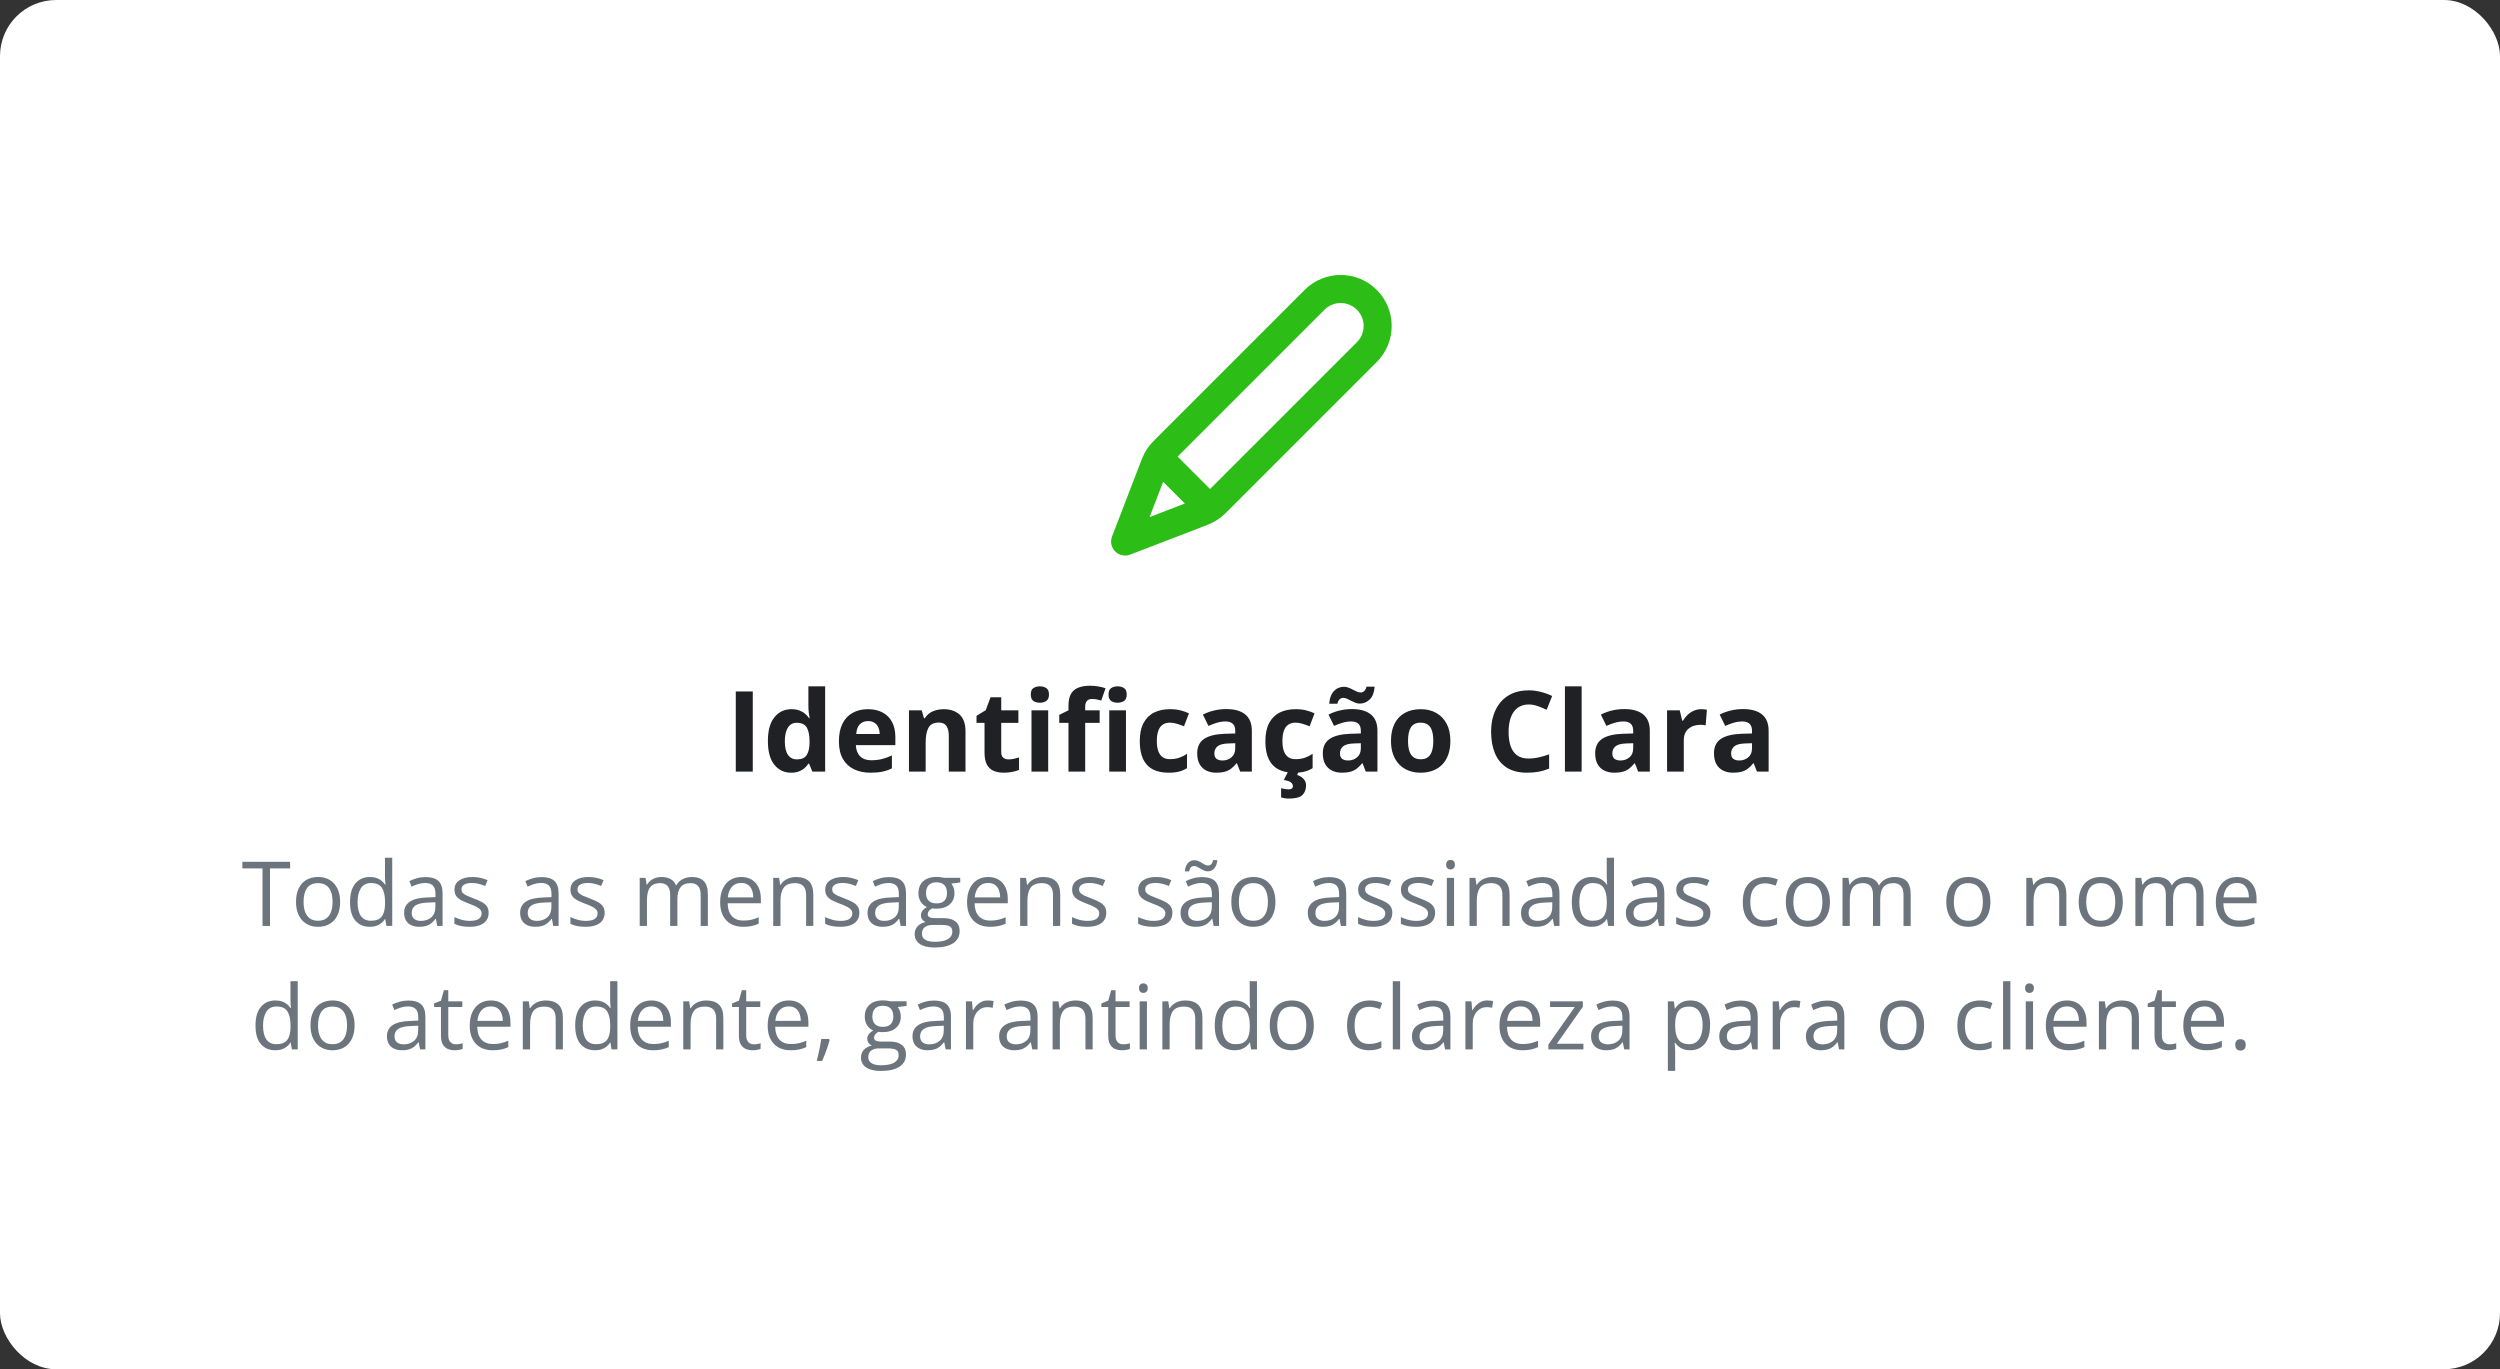
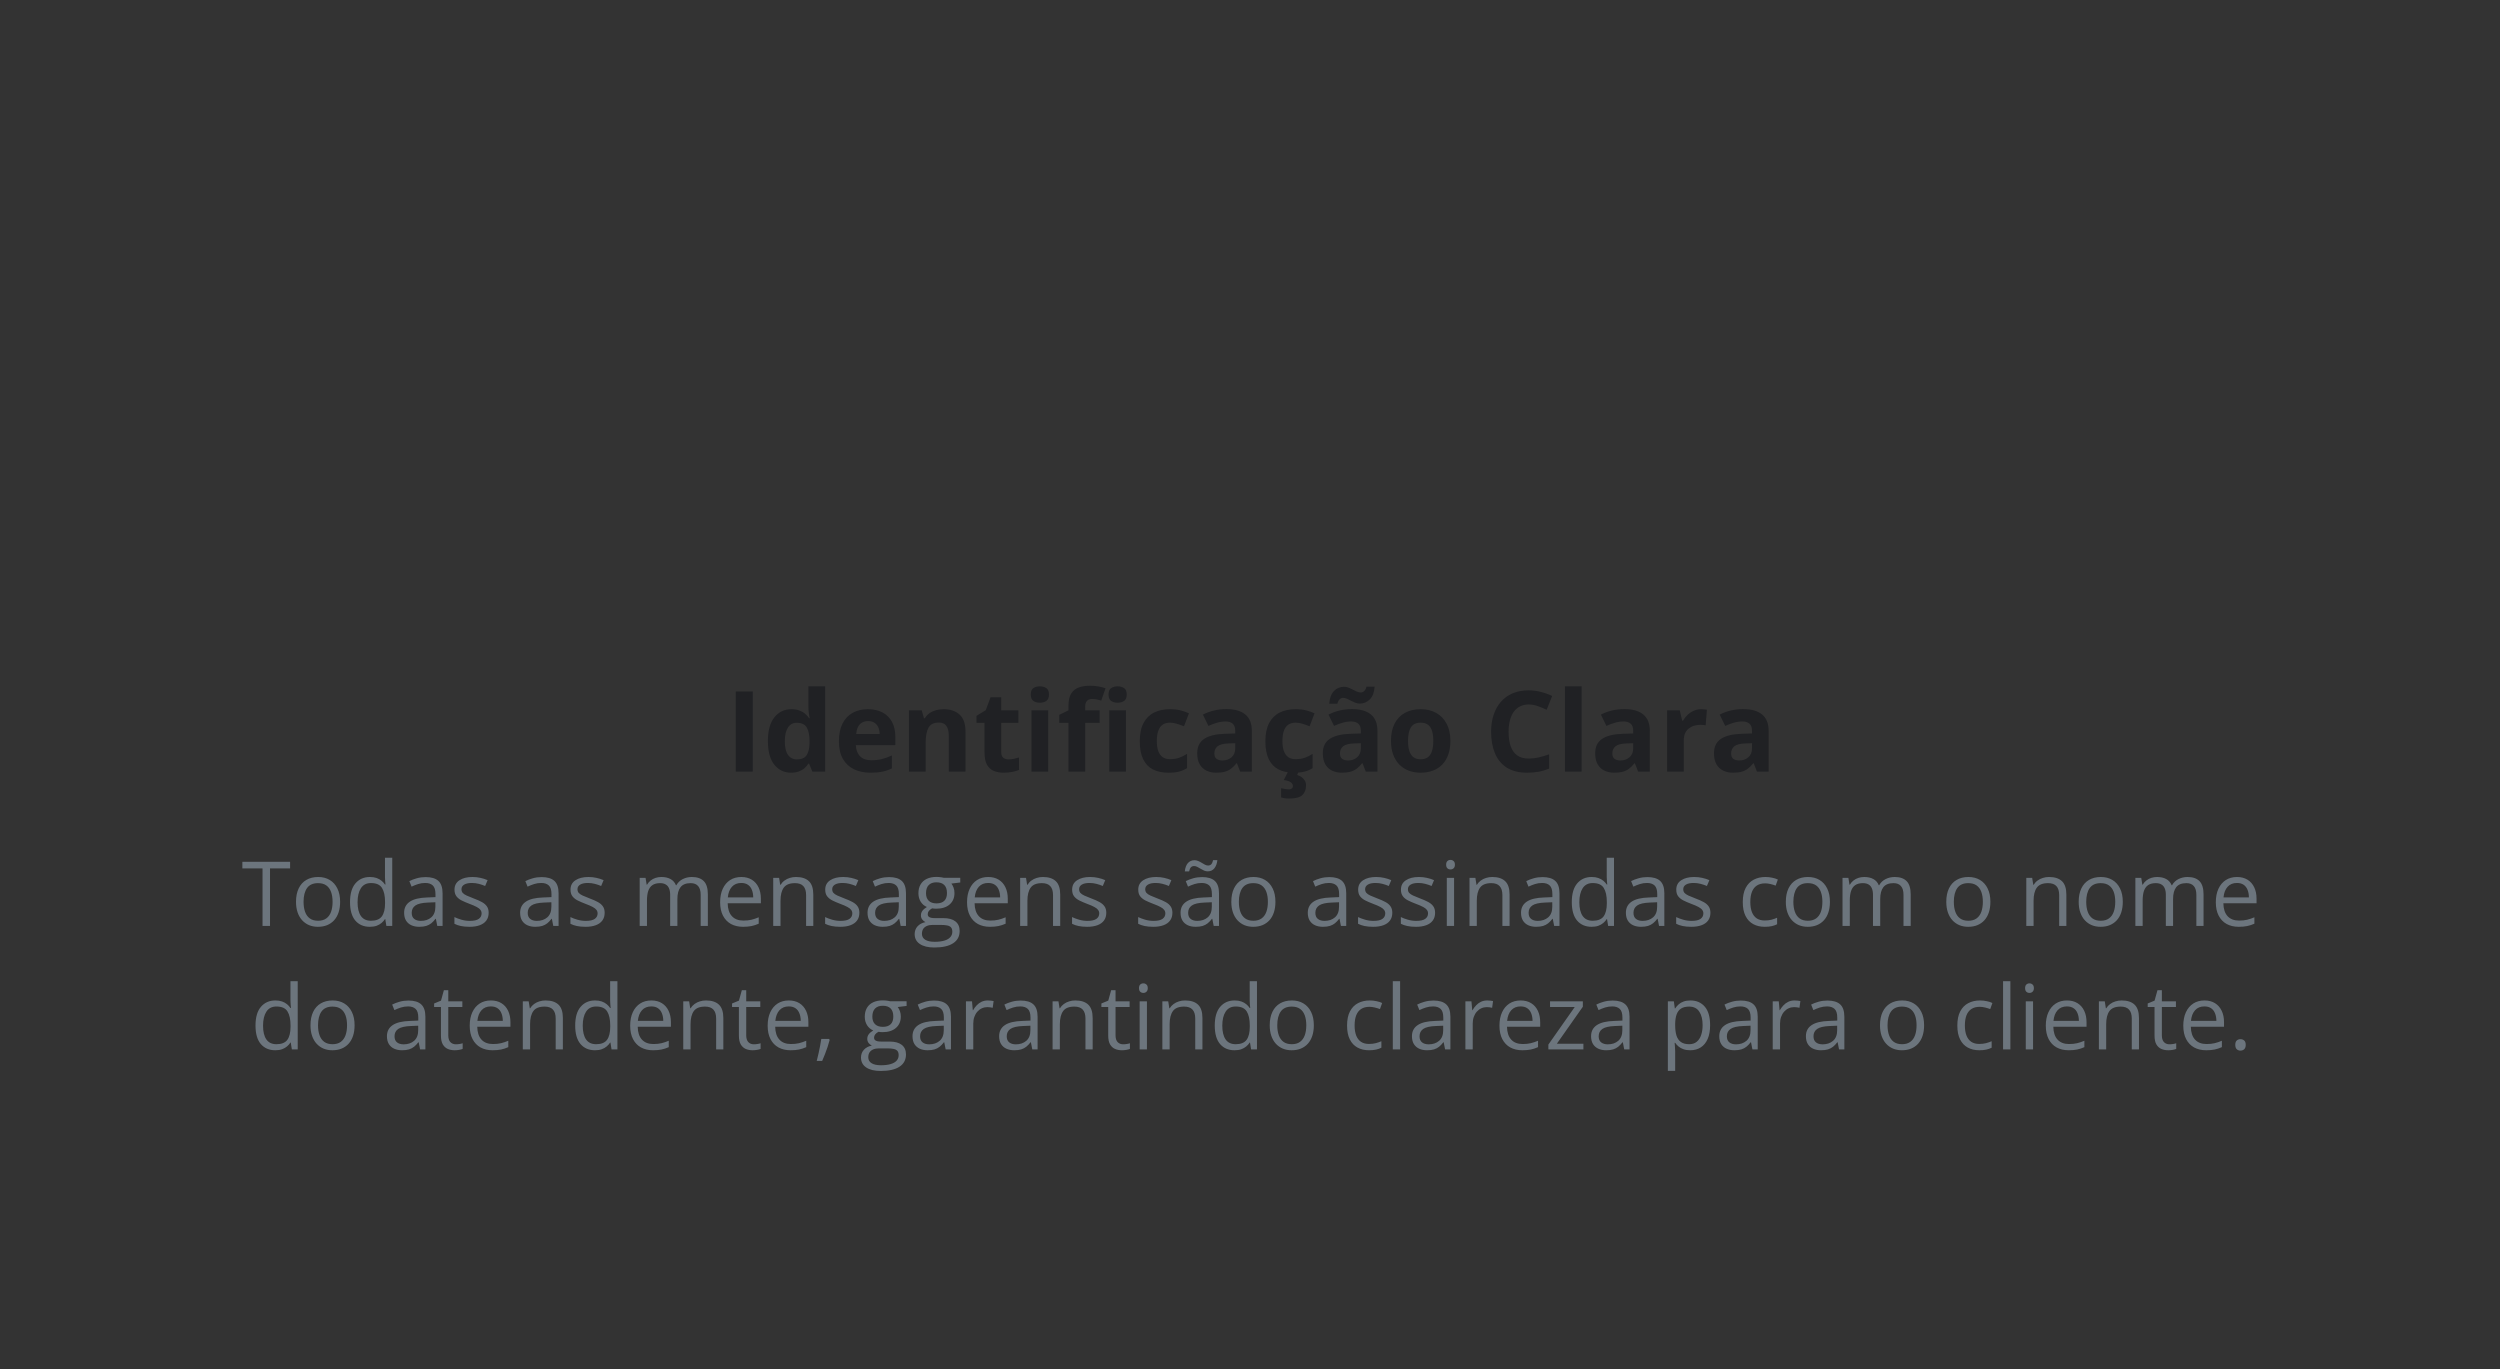
<svg xmlns="http://www.w3.org/2000/svg" fill="none" viewBox="0 0 891 488" height="488" width="891">
  <rect x="0" y="0" width="891" height="488" fill="#333333" stroke="none" />
-   <rect fill="white" rx="20" height="488" width="891" />
  <path fill="#202124" d="M262.23 275V246.445H268.285V275H262.23ZM281.918 275.391C279.483 275.391 277.497 274.44 275.961 272.539C274.438 270.625 273.676 267.819 273.676 264.121C273.676 260.384 274.451 257.559 276 255.645C277.549 253.717 279.574 252.754 282.074 252.754C283.116 252.754 284.034 252.897 284.828 253.184C285.622 253.47 286.306 253.854 286.879 254.336C287.465 254.818 287.96 255.358 288.363 255.957H288.559C288.48 255.54 288.383 254.928 288.266 254.121C288.161 253.301 288.109 252.461 288.109 251.602V244.609H294.086V275H289.516L288.363 272.168H288.109C287.732 272.767 287.257 273.314 286.684 273.809C286.124 274.29 285.453 274.674 284.672 274.961C283.891 275.247 282.973 275.391 281.918 275.391ZM284.008 270.645C285.635 270.645 286.781 270.163 287.445 269.199C288.122 268.223 288.48 266.758 288.52 264.805V264.16C288.52 262.038 288.194 260.417 287.543 259.297C286.892 258.164 285.681 257.598 283.91 257.598C282.595 257.598 281.566 258.164 280.824 259.297C280.082 260.43 279.711 262.064 279.711 264.199C279.711 266.335 280.082 267.943 280.824 269.023C281.579 270.104 282.641 270.645 284.008 270.645ZM309.32 252.754C311.339 252.754 313.077 253.145 314.535 253.926C315.993 254.694 317.12 255.814 317.914 257.285C318.708 258.757 319.105 260.553 319.105 262.676V265.566H305.023C305.089 267.246 305.59 268.568 306.527 269.531C307.478 270.482 308.793 270.957 310.473 270.957C311.866 270.957 313.142 270.814 314.301 270.527C315.46 270.241 316.651 269.811 317.875 269.238V273.848C316.794 274.382 315.661 274.772 314.477 275.02C313.305 275.267 311.879 275.391 310.199 275.391C308.012 275.391 306.072 274.987 304.379 274.18C302.699 273.372 301.378 272.142 300.414 270.488C299.464 268.835 298.988 266.751 298.988 264.238C298.988 261.686 299.418 259.564 300.277 257.871C301.15 256.165 302.361 254.889 303.91 254.043C305.46 253.184 307.263 252.754 309.32 252.754ZM309.359 256.992C308.201 256.992 307.237 257.363 306.469 258.105C305.714 258.848 305.277 260.013 305.16 261.602H313.52C313.507 260.716 313.344 259.928 313.031 259.238C312.732 258.548 312.276 258.001 311.664 257.598C311.065 257.194 310.297 256.992 309.359 256.992ZM336.352 252.754C338.682 252.754 340.557 253.392 341.977 254.668C343.396 255.931 344.105 257.962 344.105 260.762V275H338.148V262.246C338.148 260.684 337.862 259.505 337.289 258.711C336.729 257.917 335.844 257.52 334.633 257.52C332.81 257.52 331.566 258.138 330.902 259.375C330.238 260.612 329.906 262.396 329.906 264.727V275H323.949V253.164H328.5L329.301 255.957H329.633C330.102 255.202 330.681 254.59 331.371 254.121C332.074 253.652 332.849 253.307 333.695 253.086C334.555 252.865 335.44 252.754 336.352 252.754ZM359.438 270.645C360.089 270.645 360.72 270.579 361.332 270.449C361.957 270.319 362.576 270.156 363.188 269.961V274.395C362.549 274.681 361.755 274.915 360.805 275.098C359.867 275.293 358.839 275.391 357.719 275.391C356.417 275.391 355.245 275.182 354.203 274.766C353.174 274.336 352.361 273.6 351.762 272.559C351.176 271.504 350.883 270.039 350.883 268.164V257.637H348.031V255.117L351.312 253.125L353.031 248.516H356.84V253.164H362.953V257.637H356.84V268.164C356.84 268.997 357.074 269.622 357.543 270.039C358.025 270.443 358.656 270.645 359.438 270.645ZM373.578 253.164V275H367.621V253.164H373.578ZM370.609 244.609C371.495 244.609 372.257 244.818 372.895 245.234C373.533 245.638 373.852 246.4 373.852 247.52C373.852 248.626 373.533 249.395 372.895 249.824C372.257 250.241 371.495 250.449 370.609 250.449C369.711 250.449 368.943 250.241 368.305 249.824C367.68 249.395 367.367 248.626 367.367 247.52C367.367 246.4 367.68 245.638 368.305 245.234C368.943 244.818 369.711 244.609 370.609 244.609ZM391.918 257.637H386.762V275H380.805V257.637H377.523V254.766L380.805 253.164V251.562C380.805 249.701 381.117 248.255 381.742 247.227C382.38 246.185 383.272 245.456 384.418 245.039C385.577 244.609 386.944 244.395 388.52 244.395C389.678 244.395 390.733 244.492 391.684 244.688C392.634 244.87 393.409 245.078 394.008 245.312L392.484 249.688C392.029 249.544 391.534 249.414 391 249.297C390.466 249.18 389.854 249.121 389.164 249.121C388.331 249.121 387.719 249.375 387.328 249.883C386.951 250.378 386.762 251.016 386.762 251.797V253.164H391.918V257.637ZM401.293 253.164V275H395.336V253.164H401.293ZM398.324 244.609C399.21 244.609 399.971 244.818 400.609 245.234C401.247 245.638 401.566 246.4 401.566 247.52C401.566 248.626 401.247 249.395 400.609 249.824C399.971 250.241 399.21 250.449 398.324 250.449C397.426 250.449 396.658 250.241 396.02 249.824C395.395 249.395 395.082 248.626 395.082 247.52C395.082 246.4 395.395 245.638 396.02 245.234C396.658 244.818 397.426 244.609 398.324 244.609ZM416.41 275.391C414.249 275.391 412.406 275 410.883 274.219C409.359 273.424 408.201 272.201 407.406 270.547C406.612 268.893 406.215 266.777 406.215 264.199C406.215 261.53 406.664 259.355 407.562 257.676C408.474 255.983 409.73 254.74 411.332 253.945C412.947 253.151 414.815 252.754 416.938 252.754C418.448 252.754 419.75 252.904 420.844 253.203C421.951 253.49 422.914 253.835 423.734 254.238L421.977 258.848C421.039 258.47 420.167 258.164 419.359 257.93C418.552 257.682 417.745 257.559 416.938 257.559C415.896 257.559 415.03 257.806 414.34 258.301C413.65 258.783 413.135 259.512 412.797 260.488C412.458 261.465 412.289 262.689 412.289 264.16C412.289 265.605 412.471 266.803 412.836 267.754C413.201 268.704 413.728 269.414 414.418 269.883C415.108 270.339 415.948 270.566 416.938 270.566C418.174 270.566 419.275 270.404 420.238 270.078C421.202 269.74 422.139 269.271 423.051 268.672V273.77C422.139 274.342 421.182 274.753 420.18 275C419.19 275.26 417.934 275.391 416.41 275.391ZM437.074 252.715C440.004 252.715 442.25 253.353 443.812 254.629C445.375 255.905 446.156 257.845 446.156 260.449V275H441.996L440.844 272.031H440.688C440.062 272.812 439.424 273.451 438.773 273.945C438.122 274.44 437.374 274.805 436.527 275.039C435.681 275.273 434.652 275.391 433.441 275.391C432.152 275.391 430.993 275.143 429.965 274.648C428.949 274.154 428.148 273.398 427.562 272.383C426.977 271.354 426.684 270.052 426.684 268.477C426.684 266.159 427.497 264.453 429.125 263.359C430.753 262.253 433.194 261.641 436.449 261.523L440.238 261.406V260.449C440.238 259.303 439.939 258.464 439.34 257.93C438.741 257.396 437.908 257.129 436.84 257.129C435.785 257.129 434.75 257.279 433.734 257.578C432.719 257.878 431.703 258.255 430.688 258.711L428.715 254.688C429.874 254.076 431.169 253.594 432.602 253.242C434.047 252.891 435.538 252.715 437.074 252.715ZM440.238 264.883L437.934 264.961C436.007 265.013 434.665 265.358 433.91 265.996C433.168 266.634 432.797 267.474 432.797 268.516C432.797 269.427 433.064 270.078 433.598 270.469C434.132 270.846 434.828 271.035 435.688 271.035C436.964 271.035 438.038 270.658 438.91 269.902C439.796 269.147 440.238 268.073 440.238 266.68V264.883ZM461.176 275.391C459.014 275.391 457.172 275 455.648 274.219C454.125 273.424 452.966 272.201 452.172 270.547C451.378 268.893 450.98 266.777 450.98 264.199C450.98 261.53 451.43 259.355 452.328 257.676C453.24 255.983 454.496 254.74 456.098 253.945C457.712 253.151 459.581 252.754 461.703 252.754C463.214 252.754 464.516 252.904 465.609 253.203C466.716 253.49 467.68 253.835 468.5 254.238L466.742 258.848C465.805 258.47 464.932 258.164 464.125 257.93C463.318 257.682 462.51 257.559 461.703 257.559C460.661 257.559 459.796 257.806 459.105 258.301C458.415 258.783 457.901 259.512 457.562 260.488C457.224 261.465 457.055 262.689 457.055 264.16C457.055 265.605 457.237 266.803 457.602 267.754C457.966 268.704 458.493 269.414 459.184 269.883C459.874 270.339 460.714 270.566 461.703 270.566C462.94 270.566 464.04 270.404 465.004 270.078C465.967 269.74 466.905 269.271 467.816 268.672V273.77C466.905 274.342 465.948 274.753 464.945 275C463.956 275.26 462.699 275.391 461.176 275.391ZM465.473 279.883C465.473 281.38 465.036 282.539 464.164 283.359C463.292 284.193 461.716 284.609 459.438 284.609C458.852 284.609 458.324 284.57 457.855 284.492C457.387 284.414 456.964 284.316 456.586 284.199V280.918C456.964 281.009 457.426 281.1 457.973 281.191C458.52 281.283 458.988 281.328 459.379 281.328C459.757 281.328 460.082 281.237 460.355 281.055C460.642 280.885 460.785 280.573 460.785 280.117C460.785 279.635 460.544 279.206 460.062 278.828C459.581 278.451 458.741 278.177 457.543 278.008L459.066 275H462.836L462.309 276.191C462.842 276.361 463.35 276.608 463.832 276.934C464.314 277.272 464.704 277.682 465.004 278.164C465.316 278.659 465.473 279.232 465.473 279.883ZM481.84 252.715C484.77 252.715 487.016 253.353 488.578 254.629C490.141 255.905 490.922 257.845 490.922 260.449V275H486.762L485.609 272.031H485.453C484.828 272.812 484.19 273.451 483.539 273.945C482.888 274.44 482.139 274.805 481.293 275.039C480.447 275.273 479.418 275.391 478.207 275.391C476.918 275.391 475.759 275.143 474.73 274.648C473.715 274.154 472.914 273.398 472.328 272.383C471.742 271.354 471.449 270.052 471.449 268.477C471.449 266.159 472.263 264.453 473.891 263.359C475.518 262.253 477.96 261.641 481.215 261.523L485.004 261.406V260.449C485.004 259.303 484.704 258.464 484.105 257.93C483.507 257.396 482.673 257.129 481.605 257.129C480.551 257.129 479.516 257.279 478.5 257.578C477.484 257.878 476.469 258.255 475.453 258.711L473.48 254.688C474.639 254.076 475.935 253.594 477.367 253.242C478.812 252.891 480.303 252.715 481.84 252.715ZM485.004 264.883L482.699 264.961C480.772 265.013 479.431 265.358 478.676 265.996C477.934 266.634 477.562 267.474 477.562 268.516C477.562 269.427 477.829 270.078 478.363 270.469C478.897 270.846 479.594 271.035 480.453 271.035C481.729 271.035 482.803 270.658 483.676 269.902C484.561 269.147 485.004 268.073 485.004 266.68V264.883ZM473.734 250.801C473.812 249.759 474.001 248.861 474.301 248.105C474.6 247.337 474.991 246.712 475.473 246.23C475.954 245.736 476.495 245.371 477.094 245.137C477.706 244.889 478.357 244.766 479.047 244.766C479.581 244.766 480.102 244.87 480.609 245.078C481.13 245.273 481.638 245.508 482.133 245.781C482.641 246.055 483.135 246.296 483.617 246.504C484.112 246.699 484.594 246.797 485.062 246.797C485.453 246.797 485.831 246.628 486.195 246.289C486.573 245.938 486.846 245.417 487.016 244.727H489.926C489.77 246.784 489.184 248.307 488.168 249.297C487.152 250.273 485.967 250.762 484.613 250.762C484.079 250.762 483.552 250.658 483.031 250.449C482.523 250.241 482.016 250.007 481.508 249.746C481.013 249.473 480.525 249.232 480.043 249.023C479.561 248.815 479.086 248.711 478.617 248.711C478.214 248.711 477.823 248.887 477.445 249.238C477.081 249.577 476.814 250.098 476.645 250.801H473.734ZM516.918 264.043C516.918 265.866 516.671 267.48 516.176 268.887C515.694 270.293 514.984 271.484 514.047 272.461C513.122 273.424 512.003 274.154 510.688 274.648C509.385 275.143 507.914 275.391 506.273 275.391C504.737 275.391 503.324 275.143 502.035 274.648C500.759 274.154 499.646 273.424 498.695 272.461C497.758 271.484 497.029 270.293 496.508 268.887C496 267.48 495.746 265.866 495.746 264.043C495.746 261.621 496.176 259.57 497.035 257.891C497.895 256.211 499.118 254.935 500.707 254.062C502.296 253.19 504.19 252.754 506.391 252.754C508.435 252.754 510.245 253.19 511.82 254.062C513.409 254.935 514.652 256.211 515.551 257.891C516.462 259.57 516.918 261.621 516.918 264.043ZM501.82 264.043C501.82 265.475 501.977 266.68 502.289 267.656C502.602 268.633 503.09 269.368 503.754 269.863C504.418 270.358 505.284 270.605 506.352 270.605C507.406 270.605 508.259 270.358 508.91 269.863C509.574 269.368 510.056 268.633 510.355 267.656C510.668 266.68 510.824 265.475 510.824 264.043C510.824 262.598 510.668 261.4 510.355 260.449C510.056 259.486 509.574 258.763 508.91 258.281C508.246 257.799 507.38 257.559 506.312 257.559C504.737 257.559 503.591 258.099 502.875 259.18C502.172 260.26 501.82 261.882 501.82 264.043ZM544.828 251.074C543.669 251.074 542.641 251.302 541.742 251.758C540.857 252.201 540.108 252.845 539.496 253.691C538.897 254.538 538.441 255.56 538.129 256.758C537.816 257.956 537.66 259.303 537.66 260.801C537.66 262.819 537.908 264.544 538.402 265.977C538.91 267.396 539.691 268.483 540.746 269.238C541.801 269.98 543.161 270.352 544.828 270.352C545.987 270.352 547.146 270.221 548.305 269.961C549.477 269.701 550.746 269.329 552.113 268.848V273.926C550.85 274.447 549.607 274.818 548.383 275.039C547.159 275.273 545.785 275.391 544.262 275.391C541.319 275.391 538.897 274.785 536.996 273.574C535.108 272.35 533.708 270.645 532.797 268.457C531.885 266.257 531.43 263.691 531.43 260.762C531.43 258.6 531.723 256.621 532.309 254.824C532.895 253.027 533.754 251.471 534.887 250.156C536.02 248.841 537.419 247.826 539.086 247.109C540.753 246.393 542.667 246.035 544.828 246.035C546.247 246.035 547.667 246.217 549.086 246.582C550.518 246.934 551.885 247.422 553.188 248.047L551.234 252.969C550.167 252.461 549.092 252.018 548.012 251.641C546.931 251.263 545.87 251.074 544.828 251.074ZM563.695 275H557.738V244.609H563.695V275ZM578.91 252.715C581.84 252.715 584.086 253.353 585.648 254.629C587.211 255.905 587.992 257.845 587.992 260.449V275H583.832L582.68 272.031H582.523C581.898 272.812 581.26 273.451 580.609 273.945C579.958 274.44 579.21 274.805 578.363 275.039C577.517 275.273 576.488 275.391 575.277 275.391C573.988 275.391 572.829 275.143 571.801 274.648C570.785 274.154 569.984 273.398 569.398 272.383C568.812 271.354 568.52 270.052 568.52 268.477C568.52 266.159 569.333 264.453 570.961 263.359C572.589 262.253 575.03 261.641 578.285 261.523L582.074 261.406V260.449C582.074 259.303 581.775 258.464 581.176 257.93C580.577 257.396 579.743 257.129 578.676 257.129C577.621 257.129 576.586 257.279 575.57 257.578C574.555 257.878 573.539 258.255 572.523 258.711L570.551 254.688C571.71 254.076 573.005 253.594 574.438 253.242C575.883 252.891 577.374 252.715 578.91 252.715ZM582.074 264.883L579.77 264.961C577.842 265.013 576.501 265.358 575.746 265.996C575.004 266.634 574.633 267.474 574.633 268.516C574.633 269.427 574.9 270.078 575.434 270.469C575.967 270.846 576.664 271.035 577.523 271.035C578.799 271.035 579.874 270.658 580.746 269.902C581.632 269.147 582.074 268.073 582.074 266.68V264.883ZM606.332 252.754C606.632 252.754 606.977 252.773 607.367 252.812C607.771 252.839 608.096 252.878 608.344 252.93L607.895 258.516C607.699 258.451 607.419 258.405 607.055 258.379C606.703 258.34 606.397 258.32 606.137 258.32C605.368 258.32 604.62 258.418 603.891 258.613C603.174 258.809 602.53 259.128 601.957 259.57C601.384 260 600.928 260.573 600.59 261.289C600.264 261.992 600.102 262.858 600.102 263.887V275H594.145V253.164H598.656L599.535 256.836H599.828C600.258 256.094 600.792 255.417 601.43 254.805C602.081 254.18 602.816 253.685 603.637 253.32C604.47 252.943 605.368 252.754 606.332 252.754ZM621.254 252.715C624.184 252.715 626.43 253.353 627.992 254.629C629.555 255.905 630.336 257.845 630.336 260.449V275H626.176L625.023 272.031H624.867C624.242 272.812 623.604 273.451 622.953 273.945C622.302 274.44 621.553 274.805 620.707 275.039C619.861 275.273 618.832 275.391 617.621 275.391C616.332 275.391 615.173 275.143 614.145 274.648C613.129 274.154 612.328 273.398 611.742 272.383C611.156 271.354 610.863 270.052 610.863 268.477C610.863 266.159 611.677 264.453 613.305 263.359C614.932 262.253 617.374 261.641 620.629 261.523L624.418 261.406V260.449C624.418 259.303 624.118 258.464 623.52 257.93C622.921 257.396 622.087 257.129 621.02 257.129C619.965 257.129 618.93 257.279 617.914 257.578C616.898 257.878 615.883 258.255 614.867 258.711L612.895 254.688C614.053 254.076 615.349 253.594 616.781 253.242C618.227 252.891 619.717 252.715 621.254 252.715ZM624.418 264.883L622.113 264.961C620.186 265.013 618.845 265.358 618.09 265.996C617.348 266.634 616.977 267.474 616.977 268.516C616.977 269.427 617.243 270.078 617.777 270.469C618.311 270.846 619.008 271.035 619.867 271.035C621.143 271.035 622.217 270.658 623.09 269.902C623.975 269.147 624.418 268.073 624.418 266.68V264.883Z" />
-   <path fill="#6C757D" d="M96.234 330H93.562V309.5H86.375V307.156H103.391V309.5H96.234V330ZM121.219 321.406C121.219 322.812 121.036 324.068 120.672 325.172C120.307 326.276 119.781 327.208 119.094 327.969C118.406 328.729 117.573 329.312 116.594 329.719C115.625 330.115 114.526 330.312 113.297 330.312C112.151 330.312 111.099 330.115 110.141 329.719C109.193 329.312 108.37 328.729 107.672 327.969C106.984 327.208 106.448 326.276 106.062 325.172C105.688 324.068 105.5 322.812 105.5 321.406C105.5 319.531 105.818 317.938 106.453 316.625C107.089 315.302 107.995 314.297 109.172 313.609C110.359 312.911 111.771 312.562 113.406 312.562C114.969 312.562 116.333 312.911 117.5 313.609C118.677 314.307 119.589 315.318 120.234 316.641C120.891 317.953 121.219 319.542 121.219 321.406ZM108.188 321.406C108.188 322.781 108.37 323.974 108.734 324.984C109.099 325.995 109.661 326.776 110.422 327.328C111.182 327.88 112.161 328.156 113.359 328.156C114.547 328.156 115.521 327.88 116.281 327.328C117.052 326.776 117.62 325.995 117.984 324.984C118.349 323.974 118.531 322.781 118.531 321.406C118.531 320.042 118.349 318.865 117.984 317.875C117.62 316.875 117.057 316.104 116.297 315.562C115.536 315.021 114.552 314.75 113.344 314.75C111.562 314.75 110.255 315.339 109.422 316.516C108.599 317.693 108.188 319.323 108.188 321.406ZM131.797 330.312C129.63 330.312 127.911 329.573 126.641 328.094C125.38 326.615 124.75 324.417 124.75 321.5C124.75 318.552 125.396 316.328 126.688 314.828C127.979 313.318 129.698 312.562 131.844 312.562C132.75 312.562 133.542 312.682 134.219 312.922C134.896 313.161 135.479 313.484 135.969 313.891C136.458 314.286 136.87 314.74 137.203 315.25H137.391C137.349 314.927 137.307 314.484 137.266 313.922C137.224 313.359 137.203 312.901 137.203 312.547V305.688H139.797V330H137.703L137.312 327.562H137.203C136.88 328.073 136.469 328.536 135.969 328.953C135.479 329.37 134.891 329.703 134.203 329.953C133.526 330.193 132.724 330.312 131.797 330.312ZM132.203 328.156C134.036 328.156 135.333 327.635 136.094 326.594C136.854 325.552 137.234 324.005 137.234 321.953V321.484C137.234 319.307 136.87 317.635 136.141 316.469C135.422 315.302 134.109 314.719 132.203 314.719C130.609 314.719 129.417 315.333 128.625 316.562C127.833 317.781 127.438 319.448 127.438 321.562C127.438 323.667 127.828 325.292 128.609 326.438C129.401 327.583 130.599 328.156 132.203 328.156ZM151.703 312.594C153.745 312.594 155.26 313.052 156.25 313.969C157.24 314.885 157.734 316.349 157.734 318.359V330H155.844L155.344 327.469H155.219C154.74 328.094 154.24 328.62 153.719 329.047C153.198 329.464 152.594 329.781 151.906 330C151.229 330.208 150.396 330.312 149.406 330.312C148.365 330.312 147.438 330.13 146.625 329.766C145.823 329.401 145.188 328.849 144.719 328.109C144.26 327.37 144.031 326.432 144.031 325.297C144.031 323.589 144.708 322.276 146.062 321.359C147.417 320.443 149.479 319.943 152.25 319.859L155.203 319.734V318.688C155.203 317.208 154.885 316.172 154.25 315.578C153.615 314.984 152.719 314.688 151.562 314.688C150.667 314.688 149.812 314.818 149 315.078C148.188 315.339 147.417 315.646 146.688 316L145.891 314.031C146.661 313.635 147.547 313.297 148.547 313.016C149.547 312.734 150.599 312.594 151.703 312.594ZM155.172 321.562L152.562 321.672C150.427 321.755 148.922 322.104 148.047 322.719C147.172 323.333 146.734 324.203 146.734 325.328C146.734 326.307 147.031 327.031 147.625 327.5C148.219 327.969 149.005 328.203 149.984 328.203C151.505 328.203 152.75 327.781 153.719 326.938C154.688 326.094 155.172 324.828 155.172 323.141V321.562ZM174.156 325.312C174.156 326.406 173.88 327.328 173.328 328.078C172.786 328.818 172.005 329.375 170.984 329.75C169.974 330.125 168.766 330.312 167.359 330.312C166.161 330.312 165.125 330.219 164.25 330.031C163.375 329.844 162.609 329.578 161.953 329.234V326.844C162.651 327.188 163.484 327.5 164.453 327.781C165.422 328.062 166.411 328.203 167.422 328.203C168.901 328.203 169.974 327.964 170.641 327.484C171.307 327.005 171.641 326.354 171.641 325.531C171.641 325.062 171.505 324.651 171.234 324.297C170.974 323.932 170.531 323.583 169.906 323.25C169.281 322.906 168.417 322.531 167.312 322.125C166.219 321.708 165.271 321.297 164.469 320.891C163.677 320.474 163.062 319.969 162.625 319.375C162.198 318.781 161.984 318.01 161.984 317.062C161.984 315.615 162.568 314.505 163.734 313.734C164.911 312.953 166.453 312.562 168.359 312.562C169.391 312.562 170.354 312.667 171.25 312.875C172.156 313.073 173 313.344 173.781 313.688L172.906 315.766C172.198 315.464 171.443 315.208 170.641 315C169.839 314.792 169.021 314.688 168.188 314.688C166.99 314.688 166.068 314.885 165.422 315.281C164.786 315.677 164.469 316.219 164.469 316.906C164.469 317.438 164.615 317.875 164.906 318.219C165.208 318.562 165.688 318.885 166.344 319.188C167 319.49 167.865 319.844 168.938 320.25C170.01 320.646 170.938 321.057 171.719 321.484C172.5 321.901 173.099 322.411 173.516 323.016C173.943 323.609 174.156 324.375 174.156 325.312ZM193.047 312.594C195.089 312.594 196.604 313.052 197.594 313.969C198.583 314.885 199.078 316.349 199.078 318.359V330H197.188L196.688 327.469H196.562C196.083 328.094 195.583 328.62 195.062 329.047C194.542 329.464 193.938 329.781 193.25 330C192.573 330.208 191.74 330.312 190.75 330.312C189.708 330.312 188.781 330.13 187.969 329.766C187.167 329.401 186.531 328.849 186.062 328.109C185.604 327.37 185.375 326.432 185.375 325.297C185.375 323.589 186.052 322.276 187.406 321.359C188.76 320.443 190.823 319.943 193.594 319.859L196.547 319.734V318.688C196.547 317.208 196.229 316.172 195.594 315.578C194.958 314.984 194.062 314.688 192.906 314.688C192.01 314.688 191.156 314.818 190.344 315.078C189.531 315.339 188.76 315.646 188.031 316L187.234 314.031C188.005 313.635 188.891 313.297 189.891 313.016C190.891 312.734 191.943 312.594 193.047 312.594ZM196.516 321.562L193.906 321.672C191.771 321.755 190.266 322.104 189.391 322.719C188.516 323.333 188.078 324.203 188.078 325.328C188.078 326.307 188.375 327.031 188.969 327.5C189.562 327.969 190.349 328.203 191.328 328.203C192.849 328.203 194.094 327.781 195.062 326.938C196.031 326.094 196.516 324.828 196.516 323.141V321.562ZM215.5 325.312C215.5 326.406 215.224 327.328 214.672 328.078C214.13 328.818 213.349 329.375 212.328 329.75C211.318 330.125 210.109 330.312 208.703 330.312C207.505 330.312 206.469 330.219 205.594 330.031C204.719 329.844 203.953 329.578 203.297 329.234V326.844C203.995 327.188 204.828 327.5 205.797 327.781C206.766 328.062 207.755 328.203 208.766 328.203C210.245 328.203 211.318 327.964 211.984 327.484C212.651 327.005 212.984 326.354 212.984 325.531C212.984 325.062 212.849 324.651 212.578 324.297C212.318 323.932 211.875 323.583 211.25 323.25C210.625 322.906 209.76 322.531 208.656 322.125C207.562 321.708 206.615 321.297 205.812 320.891C205.021 320.474 204.406 319.969 203.969 319.375C203.542 318.781 203.328 318.01 203.328 317.062C203.328 315.615 203.911 314.505 205.078 313.734C206.255 312.953 207.797 312.562 209.703 312.562C210.734 312.562 211.698 312.667 212.594 312.875C213.5 313.073 214.344 313.344 215.125 313.688L214.25 315.766C213.542 315.464 212.786 315.208 211.984 315C211.182 314.792 210.365 314.688 209.531 314.688C208.333 314.688 207.411 314.885 206.766 315.281C206.13 315.677 205.812 316.219 205.812 316.906C205.812 317.438 205.958 317.875 206.25 318.219C206.552 318.562 207.031 318.885 207.688 319.188C208.344 319.49 209.208 319.844 210.281 320.25C211.354 320.646 212.281 321.057 213.062 321.484C213.844 321.901 214.443 322.411 214.859 323.016C215.286 323.609 215.5 324.375 215.5 325.312ZM246.578 312.562C248.464 312.562 249.885 313.057 250.844 314.047C251.802 315.026 252.281 316.604 252.281 318.781V330H249.719V318.906C249.719 317.521 249.417 316.484 248.812 315.797C248.219 315.099 247.333 314.75 246.156 314.75C244.5 314.75 243.297 315.229 242.547 316.188C241.797 317.146 241.422 318.557 241.422 320.422V330H238.844V318.906C238.844 317.979 238.708 317.208 238.438 316.594C238.177 315.979 237.781 315.521 237.25 315.219C236.729 314.906 236.068 314.75 235.266 314.75C234.13 314.75 233.219 314.984 232.531 315.453C231.844 315.922 231.344 316.62 231.031 317.547C230.729 318.464 230.578 319.594 230.578 320.938V330H227.984V312.875H230.078L230.469 315.297H230.609C230.953 314.703 231.385 314.203 231.906 313.797C232.427 313.391 233.01 313.083 233.656 312.875C234.302 312.667 234.99 312.562 235.719 312.562C237.021 312.562 238.109 312.807 238.984 313.297C239.87 313.776 240.51 314.51 240.906 315.5H241.047C241.609 314.51 242.38 313.776 243.359 313.297C244.339 312.807 245.411 312.562 246.578 312.562ZM264.203 312.562C265.661 312.562 266.911 312.885 267.953 313.531C268.995 314.177 269.792 315.083 270.344 316.25C270.896 317.406 271.172 318.76 271.172 320.312V321.922H259.344C259.375 323.932 259.875 325.464 260.844 326.516C261.812 327.568 263.177 328.094 264.938 328.094C266.021 328.094 266.979 327.995 267.812 327.797C268.646 327.599 269.51 327.307 270.406 326.922V329.203C269.542 329.589 268.682 329.87 267.828 330.047C266.984 330.224 265.984 330.312 264.828 330.312C263.182 330.312 261.745 329.979 260.516 329.312C259.297 328.635 258.349 327.646 257.672 326.344C256.995 325.042 256.656 323.448 256.656 321.562C256.656 319.719 256.964 318.125 257.578 316.781C258.203 315.427 259.078 314.385 260.203 313.656C261.339 312.927 262.672 312.562 264.203 312.562ZM264.172 314.688C262.786 314.688 261.682 315.141 260.859 316.047C260.036 316.953 259.547 318.219 259.391 319.844H268.453C268.443 318.823 268.281 317.927 267.969 317.156C267.667 316.375 267.203 315.771 266.578 315.344C265.953 314.906 265.151 314.688 264.172 314.688ZM283.688 312.562C285.719 312.562 287.255 313.062 288.297 314.062C289.339 315.052 289.859 316.646 289.859 318.844V330H287.297V319.016C287.297 317.589 286.969 316.521 286.312 315.812C285.667 315.104 284.672 314.75 283.328 314.75C281.432 314.75 280.099 315.286 279.328 316.359C278.557 317.432 278.172 318.99 278.172 321.031V330H275.578V312.875H277.672L278.062 315.344H278.203C278.568 314.74 279.031 314.234 279.594 313.828C280.156 313.411 280.786 313.099 281.484 312.891C282.182 312.672 282.917 312.562 283.688 312.562ZM306.281 325.312C306.281 326.406 306.005 327.328 305.453 328.078C304.911 328.818 304.13 329.375 303.109 329.75C302.099 330.125 300.891 330.312 299.484 330.312C298.286 330.312 297.25 330.219 296.375 330.031C295.5 329.844 294.734 329.578 294.078 329.234V326.844C294.776 327.188 295.609 327.5 296.578 327.781C297.547 328.062 298.536 328.203 299.547 328.203C301.026 328.203 302.099 327.964 302.766 327.484C303.432 327.005 303.766 326.354 303.766 325.531C303.766 325.062 303.63 324.651 303.359 324.297C303.099 323.932 302.656 323.583 302.031 323.25C301.406 322.906 300.542 322.531 299.438 322.125C298.344 321.708 297.396 321.297 296.594 320.891C295.802 320.474 295.188 319.969 294.75 319.375C294.323 318.781 294.109 318.01 294.109 317.062C294.109 315.615 294.693 314.505 295.859 313.734C297.036 312.953 298.578 312.562 300.484 312.562C301.516 312.562 302.479 312.667 303.375 312.875C304.281 313.073 305.125 313.344 305.906 313.688L305.031 315.766C304.323 315.464 303.568 315.208 302.766 315C301.964 314.792 301.146 314.688 300.312 314.688C299.115 314.688 298.193 314.885 297.547 315.281C296.911 315.677 296.594 316.219 296.594 316.906C296.594 317.438 296.74 317.875 297.031 318.219C297.333 318.562 297.812 318.885 298.469 319.188C299.125 319.49 299.99 319.844 301.062 320.25C302.135 320.646 303.062 321.057 303.844 321.484C304.625 321.901 305.224 322.411 305.641 323.016C306.068 323.609 306.281 324.375 306.281 325.312ZM316.859 312.594C318.901 312.594 320.417 313.052 321.406 313.969C322.396 314.885 322.891 316.349 322.891 318.359V330H321L320.5 327.469H320.375C319.896 328.094 319.396 328.62 318.875 329.047C318.354 329.464 317.75 329.781 317.062 330C316.385 330.208 315.552 330.312 314.562 330.312C313.521 330.312 312.594 330.13 311.781 329.766C310.979 329.401 310.344 328.849 309.875 328.109C309.417 327.37 309.188 326.432 309.188 325.297C309.188 323.589 309.865 322.276 311.219 321.359C312.573 320.443 314.635 319.943 317.406 319.859L320.359 319.734V318.688C320.359 317.208 320.042 316.172 319.406 315.578C318.771 314.984 317.875 314.688 316.719 314.688C315.823 314.688 314.969 314.818 314.156 315.078C313.344 315.339 312.573 315.646 311.844 316L311.047 314.031C311.818 313.635 312.703 313.297 313.703 313.016C314.703 312.734 315.755 312.594 316.859 312.594ZM320.328 321.562L317.719 321.672C315.583 321.755 314.078 322.104 313.203 322.719C312.328 323.333 311.891 324.203 311.891 325.328C311.891 326.307 312.188 327.031 312.781 327.5C313.375 327.969 314.161 328.203 315.141 328.203C316.661 328.203 317.906 327.781 318.875 326.938C319.844 326.094 320.328 324.828 320.328 323.141V321.562ZM333.016 337.688C330.766 337.688 329.031 337.266 327.812 336.422C326.594 335.589 325.984 334.417 325.984 332.906C325.984 331.833 326.323 330.917 327 330.156C327.688 329.396 328.635 328.891 329.844 328.641C329.396 328.432 329.01 328.12 328.688 327.703C328.375 327.286 328.219 326.807 328.219 326.266C328.219 325.641 328.391 325.094 328.734 324.625C329.089 324.146 329.625 323.688 330.344 323.25C329.448 322.885 328.719 322.271 328.156 321.406C327.604 320.531 327.328 319.516 327.328 318.359C327.328 317.13 327.583 316.083 328.094 315.219C328.604 314.344 329.344 313.677 330.312 313.219C331.281 312.76 332.453 312.531 333.828 312.531C334.13 312.531 334.432 312.547 334.734 312.578C335.047 312.599 335.344 312.635 335.625 312.688C335.906 312.729 336.151 312.781 336.359 312.844H342.234V314.516L339.078 314.906C339.391 315.312 339.651 315.802 339.859 316.375C340.068 316.948 340.172 317.583 340.172 318.281C340.172 319.99 339.594 321.349 338.438 322.359C337.281 323.359 335.693 323.859 333.672 323.859C333.193 323.859 332.703 323.818 332.203 323.734C331.693 324.016 331.302 324.328 331.031 324.672C330.771 325.016 330.641 325.411 330.641 325.859C330.641 326.193 330.74 326.458 330.938 326.656C331.146 326.854 331.443 327 331.828 327.094C332.214 327.177 332.677 327.219 333.219 327.219H336.234C338.099 327.219 339.526 327.609 340.516 328.391C341.516 329.172 342.016 330.312 342.016 331.812C342.016 333.708 341.245 335.161 339.703 336.172C338.161 337.182 335.932 337.688 333.016 337.688ZM333.094 335.656C334.51 335.656 335.682 335.51 336.609 335.219C337.547 334.938 338.245 334.526 338.703 333.984C339.172 333.453 339.406 332.818 339.406 332.078C339.406 331.391 339.25 330.87 338.938 330.516C338.625 330.172 338.167 329.943 337.562 329.828C336.958 329.703 336.219 329.641 335.344 329.641H332.375C331.604 329.641 330.932 329.76 330.359 330C329.786 330.24 329.344 330.594 329.031 331.062C328.729 331.531 328.578 332.115 328.578 332.812C328.578 333.74 328.969 334.443 329.75 334.922C330.531 335.411 331.646 335.656 333.094 335.656ZM333.766 321.969C335.005 321.969 335.938 321.656 336.562 321.031C337.188 320.406 337.5 319.495 337.5 318.297C337.5 317.016 337.182 316.057 336.547 315.422C335.911 314.776 334.974 314.453 333.734 314.453C332.547 314.453 331.63 314.786 330.984 315.453C330.349 316.109 330.031 317.073 330.031 318.344C330.031 319.51 330.354 320.406 331 321.031C331.646 321.656 332.568 321.969 333.766 321.969ZM352.203 312.562C353.661 312.562 354.911 312.885 355.953 313.531C356.995 314.177 357.792 315.083 358.344 316.25C358.896 317.406 359.172 318.76 359.172 320.312V321.922H347.344C347.375 323.932 347.875 325.464 348.844 326.516C349.812 327.568 351.177 328.094 352.938 328.094C354.021 328.094 354.979 327.995 355.812 327.797C356.646 327.599 357.51 327.307 358.406 326.922V329.203C357.542 329.589 356.682 329.87 355.828 330.047C354.984 330.224 353.984 330.312 352.828 330.312C351.182 330.312 349.745 329.979 348.516 329.312C347.297 328.635 346.349 327.646 345.672 326.344C344.995 325.042 344.656 323.448 344.656 321.562C344.656 319.719 344.964 318.125 345.578 316.781C346.203 315.427 347.078 314.385 348.203 313.656C349.339 312.927 350.672 312.562 352.203 312.562ZM352.172 314.688C350.786 314.688 349.682 315.141 348.859 316.047C348.036 316.953 347.547 318.219 347.391 319.844H356.453C356.443 318.823 356.281 317.927 355.969 317.156C355.667 316.375 355.203 315.771 354.578 315.344C353.953 314.906 353.151 314.688 352.172 314.688ZM371.688 312.562C373.719 312.562 375.255 313.062 376.297 314.062C377.339 315.052 377.859 316.646 377.859 318.844V330H375.297V319.016C375.297 317.589 374.969 316.521 374.312 315.812C373.667 315.104 372.672 314.75 371.328 314.75C369.432 314.75 368.099 315.286 367.328 316.359C366.557 317.432 366.172 318.99 366.172 321.031V330H363.578V312.875H365.672L366.062 315.344H366.203C366.568 314.74 367.031 314.234 367.594 313.828C368.156 313.411 368.786 313.099 369.484 312.891C370.182 312.672 370.917 312.562 371.688 312.562ZM394.281 325.312C394.281 326.406 394.005 327.328 393.453 328.078C392.911 328.818 392.13 329.375 391.109 329.75C390.099 330.125 388.891 330.312 387.484 330.312C386.286 330.312 385.25 330.219 384.375 330.031C383.5 329.844 382.734 329.578 382.078 329.234V326.844C382.776 327.188 383.609 327.5 384.578 327.781C385.547 328.062 386.536 328.203 387.547 328.203C389.026 328.203 390.099 327.964 390.766 327.484C391.432 327.005 391.766 326.354 391.766 325.531C391.766 325.062 391.63 324.651 391.359 324.297C391.099 323.932 390.656 323.583 390.031 323.25C389.406 322.906 388.542 322.531 387.438 322.125C386.344 321.708 385.396 321.297 384.594 320.891C383.802 320.474 383.188 319.969 382.75 319.375C382.323 318.781 382.109 318.01 382.109 317.062C382.109 315.615 382.693 314.505 383.859 313.734C385.036 312.953 386.578 312.562 388.484 312.562C389.516 312.562 390.479 312.667 391.375 312.875C392.281 313.073 393.125 313.344 393.906 313.688L393.031 315.766C392.323 315.464 391.568 315.208 390.766 315C389.964 314.792 389.146 314.688 388.312 314.688C387.115 314.688 386.193 314.885 385.547 315.281C384.911 315.677 384.594 316.219 384.594 316.906C384.594 317.438 384.74 317.875 385.031 318.219C385.333 318.562 385.812 318.885 386.469 319.188C387.125 319.49 387.99 319.844 389.062 320.25C390.135 320.646 391.062 321.057 391.844 321.484C392.625 321.901 393.224 322.411 393.641 323.016C394.068 323.609 394.281 324.375 394.281 325.312ZM417.844 325.312C417.844 326.406 417.568 327.328 417.016 328.078C416.474 328.818 415.693 329.375 414.672 329.75C413.661 330.125 412.453 330.312 411.047 330.312C409.849 330.312 408.812 330.219 407.938 330.031C407.062 329.844 406.297 329.578 405.641 329.234V326.844C406.339 327.188 407.172 327.5 408.141 327.781C409.109 328.062 410.099 328.203 411.109 328.203C412.589 328.203 413.661 327.964 414.328 327.484C414.995 327.005 415.328 326.354 415.328 325.531C415.328 325.062 415.193 324.651 414.922 324.297C414.661 323.932 414.219 323.583 413.594 323.25C412.969 322.906 412.104 322.531 411 322.125C409.906 321.708 408.958 321.297 408.156 320.891C407.365 320.474 406.75 319.969 406.312 319.375C405.885 318.781 405.672 318.01 405.672 317.062C405.672 315.615 406.255 314.505 407.422 313.734C408.599 312.953 410.141 312.562 412.047 312.562C413.078 312.562 414.042 312.667 414.938 312.875C415.844 313.073 416.688 313.344 417.469 313.688L416.594 315.766C415.885 315.464 415.13 315.208 414.328 315C413.526 314.792 412.708 314.688 411.875 314.688C410.677 314.688 409.755 314.885 409.109 315.281C408.474 315.677 408.156 316.219 408.156 316.906C408.156 317.438 408.302 317.875 408.594 318.219C408.896 318.562 409.375 318.885 410.031 319.188C410.688 319.49 411.552 319.844 412.625 320.25C413.698 320.646 414.625 321.057 415.406 321.484C416.188 321.901 416.786 322.411 417.203 323.016C417.63 323.609 417.844 324.375 417.844 325.312ZM428.422 312.594C430.464 312.594 431.979 313.052 432.969 313.969C433.958 314.885 434.453 316.349 434.453 318.359V330H432.562L432.062 327.469H431.938C431.458 328.094 430.958 328.62 430.438 329.047C429.917 329.464 429.312 329.781 428.625 330C427.948 330.208 427.115 330.312 426.125 330.312C425.083 330.312 424.156 330.13 423.344 329.766C422.542 329.401 421.906 328.849 421.438 328.109C420.979 327.37 420.75 326.432 420.75 325.297C420.75 323.589 421.427 322.276 422.781 321.359C424.135 320.443 426.198 319.943 428.969 319.859L431.922 319.734V318.688C431.922 317.208 431.604 316.172 430.969 315.578C430.333 314.984 429.438 314.688 428.281 314.688C427.385 314.688 426.531 314.818 425.719 315.078C424.906 315.339 424.135 315.646 423.406 316L422.609 314.031C423.38 313.635 424.266 313.297 425.266 313.016C426.266 312.734 427.318 312.594 428.422 312.594ZM431.891 321.562L429.281 321.672C427.146 321.755 425.641 322.104 424.766 322.719C423.891 323.333 423.453 324.203 423.453 325.328C423.453 326.307 423.75 327.031 424.344 327.5C424.938 327.969 425.724 328.203 426.703 328.203C428.224 328.203 429.469 327.781 430.438 326.938C431.406 326.094 431.891 324.828 431.891 323.141V321.562ZM422.266 310.562C422.328 309.938 422.448 309.38 422.625 308.891C422.802 308.401 423.036 307.984 423.328 307.641C423.62 307.297 423.964 307.036 424.359 306.859C424.766 306.672 425.214 306.578 425.703 306.578C426.182 306.578 426.641 306.677 427.078 306.875C427.516 307.062 427.932 307.281 428.328 307.531C428.724 307.771 429.104 307.99 429.469 308.188C429.844 308.375 430.203 308.469 430.547 308.469C431.047 308.469 431.432 308.318 431.703 308.016C431.984 307.703 432.198 307.214 432.344 306.547H433.875C433.74 307.766 433.38 308.74 432.797 309.469C432.214 310.188 431.427 310.547 430.438 310.547C429.979 310.547 429.536 310.453 429.109 310.266C428.682 310.068 428.271 309.849 427.875 309.609C427.479 309.359 427.089 309.141 426.703 308.953C426.328 308.755 425.958 308.656 425.594 308.656C425.083 308.656 424.693 308.812 424.422 309.125C424.151 309.427 423.943 309.906 423.797 310.562H422.266ZM454.562 321.406C454.562 322.812 454.38 324.068 454.016 325.172C453.651 326.276 453.125 327.208 452.438 327.969C451.75 328.729 450.917 329.312 449.938 329.719C448.969 330.115 447.87 330.312 446.641 330.312C445.495 330.312 444.443 330.115 443.484 329.719C442.536 329.312 441.714 328.729 441.016 327.969C440.328 327.208 439.792 326.276 439.406 325.172C439.031 324.068 438.844 322.812 438.844 321.406C438.844 319.531 439.161 317.938 439.797 316.625C440.432 315.302 441.339 314.297 442.516 313.609C443.703 312.911 445.115 312.562 446.75 312.562C448.312 312.562 449.677 312.911 450.844 313.609C452.021 314.307 452.932 315.318 453.578 316.641C454.234 317.953 454.562 319.542 454.562 321.406ZM441.531 321.406C441.531 322.781 441.714 323.974 442.078 324.984C442.443 325.995 443.005 326.776 443.766 327.328C444.526 327.88 445.505 328.156 446.703 328.156C447.891 328.156 448.865 327.88 449.625 327.328C450.396 326.776 450.964 325.995 451.328 324.984C451.693 323.974 451.875 322.781 451.875 321.406C451.875 320.042 451.693 318.865 451.328 317.875C450.964 316.875 450.401 316.104 449.641 315.562C448.88 315.021 447.896 314.75 446.688 314.75C444.906 314.75 443.599 315.339 442.766 316.516C441.943 317.693 441.531 319.323 441.531 321.406ZM473.766 312.594C475.807 312.594 477.323 313.052 478.312 313.969C479.302 314.885 479.797 316.349 479.797 318.359V330H477.906L477.406 327.469H477.281C476.802 328.094 476.302 328.62 475.781 329.047C475.26 329.464 474.656 329.781 473.969 330C473.292 330.208 472.458 330.312 471.469 330.312C470.427 330.312 469.5 330.13 468.688 329.766C467.885 329.401 467.25 328.849 466.781 328.109C466.323 327.37 466.094 326.432 466.094 325.297C466.094 323.589 466.771 322.276 468.125 321.359C469.479 320.443 471.542 319.943 474.312 319.859L477.266 319.734V318.688C477.266 317.208 476.948 316.172 476.312 315.578C475.677 314.984 474.781 314.688 473.625 314.688C472.729 314.688 471.875 314.818 471.062 315.078C470.25 315.339 469.479 315.646 468.75 316L467.953 314.031C468.724 313.635 469.609 313.297 470.609 313.016C471.609 312.734 472.661 312.594 473.766 312.594ZM477.234 321.562L474.625 321.672C472.49 321.755 470.984 322.104 470.109 322.719C469.234 323.333 468.797 324.203 468.797 325.328C468.797 326.307 469.094 327.031 469.688 327.5C470.281 327.969 471.068 328.203 472.047 328.203C473.568 328.203 474.812 327.781 475.781 326.938C476.75 326.094 477.234 324.828 477.234 323.141V321.562ZM496.219 325.312C496.219 326.406 495.943 327.328 495.391 328.078C494.849 328.818 494.068 329.375 493.047 329.75C492.036 330.125 490.828 330.312 489.422 330.312C488.224 330.312 487.188 330.219 486.312 330.031C485.438 329.844 484.672 329.578 484.016 329.234V326.844C484.714 327.188 485.547 327.5 486.516 327.781C487.484 328.062 488.474 328.203 489.484 328.203C490.964 328.203 492.036 327.964 492.703 327.484C493.37 327.005 493.703 326.354 493.703 325.531C493.703 325.062 493.568 324.651 493.297 324.297C493.036 323.932 492.594 323.583 491.969 323.25C491.344 322.906 490.479 322.531 489.375 322.125C488.281 321.708 487.333 321.297 486.531 320.891C485.74 320.474 485.125 319.969 484.688 319.375C484.26 318.781 484.047 318.01 484.047 317.062C484.047 315.615 484.63 314.505 485.797 313.734C486.974 312.953 488.516 312.562 490.422 312.562C491.453 312.562 492.417 312.667 493.312 312.875C494.219 313.073 495.062 313.344 495.844 313.688L494.969 315.766C494.26 315.464 493.505 315.208 492.703 315C491.901 314.792 491.083 314.688 490.25 314.688C489.052 314.688 488.13 314.885 487.484 315.281C486.849 315.677 486.531 316.219 486.531 316.906C486.531 317.438 486.677 317.875 486.969 318.219C487.271 318.562 487.75 318.885 488.406 319.188C489.062 319.49 489.927 319.844 491 320.25C492.073 320.646 493 321.057 493.781 321.484C494.562 321.901 495.161 322.411 495.578 323.016C496.005 323.609 496.219 324.375 496.219 325.312ZM511.469 325.312C511.469 326.406 511.193 327.328 510.641 328.078C510.099 328.818 509.318 329.375 508.297 329.75C507.286 330.125 506.078 330.312 504.672 330.312C503.474 330.312 502.438 330.219 501.562 330.031C500.688 329.844 499.922 329.578 499.266 329.234V326.844C499.964 327.188 500.797 327.5 501.766 327.781C502.734 328.062 503.724 328.203 504.734 328.203C506.214 328.203 507.286 327.964 507.953 327.484C508.62 327.005 508.953 326.354 508.953 325.531C508.953 325.062 508.818 324.651 508.547 324.297C508.286 323.932 507.844 323.583 507.219 323.25C506.594 322.906 505.729 322.531 504.625 322.125C503.531 321.708 502.583 321.297 501.781 320.891C500.99 320.474 500.375 319.969 499.938 319.375C499.51 318.781 499.297 318.01 499.297 317.062C499.297 315.615 499.88 314.505 501.047 313.734C502.224 312.953 503.766 312.562 505.672 312.562C506.703 312.562 507.667 312.667 508.562 312.875C509.469 313.073 510.312 313.344 511.094 313.688L510.219 315.766C509.51 315.464 508.755 315.208 507.953 315C507.151 314.792 506.333 314.688 505.5 314.688C504.302 314.688 503.38 314.885 502.734 315.281C502.099 315.677 501.781 316.219 501.781 316.906C501.781 317.438 501.927 317.875 502.219 318.219C502.521 318.562 503 318.885 503.656 319.188C504.312 319.49 505.177 319.844 506.25 320.25C507.323 320.646 508.25 321.057 509.031 321.484C509.812 321.901 510.411 322.411 510.828 323.016C511.255 323.609 511.469 324.375 511.469 325.312ZM518.234 312.875V330H515.641V312.875H518.234ZM516.969 306.469C517.396 306.469 517.76 306.609 518.062 306.891C518.375 307.161 518.531 307.589 518.531 308.172C518.531 308.745 518.375 309.172 518.062 309.453C517.76 309.734 517.396 309.875 516.969 309.875C516.521 309.875 516.146 309.734 515.844 309.453C515.552 309.172 515.406 308.745 515.406 308.172C515.406 307.589 515.552 307.161 515.844 306.891C516.146 306.609 516.521 306.469 516.969 306.469ZM531.844 312.562C533.875 312.562 535.411 313.062 536.453 314.062C537.495 315.052 538.016 316.646 538.016 318.844V330H535.453V319.016C535.453 317.589 535.125 316.521 534.469 315.812C533.823 315.104 532.828 314.75 531.484 314.75C529.589 314.75 528.255 315.286 527.484 316.359C526.714 317.432 526.328 318.99 526.328 321.031V330H523.734V312.875H525.828L526.219 315.344H526.359C526.724 314.74 527.188 314.234 527.75 313.828C528.312 313.411 528.943 313.099 529.641 312.891C530.339 312.672 531.073 312.562 531.844 312.562ZM549.766 312.594C551.807 312.594 553.323 313.052 554.312 313.969C555.302 314.885 555.797 316.349 555.797 318.359V330H553.906L553.406 327.469H553.281C552.802 328.094 552.302 328.62 551.781 329.047C551.26 329.464 550.656 329.781 549.969 330C549.292 330.208 548.458 330.312 547.469 330.312C546.427 330.312 545.5 330.13 544.688 329.766C543.885 329.401 543.25 328.849 542.781 328.109C542.323 327.37 542.094 326.432 542.094 325.297C542.094 323.589 542.771 322.276 544.125 321.359C545.479 320.443 547.542 319.943 550.312 319.859L553.266 319.734V318.688C553.266 317.208 552.948 316.172 552.312 315.578C551.677 314.984 550.781 314.688 549.625 314.688C548.729 314.688 547.875 314.818 547.062 315.078C546.25 315.339 545.479 315.646 544.75 316L543.953 314.031C544.724 313.635 545.609 313.297 546.609 313.016C547.609 312.734 548.661 312.594 549.766 312.594ZM553.234 321.562L550.625 321.672C548.49 321.755 546.984 322.104 546.109 322.719C545.234 323.333 544.797 324.203 544.797 325.328C544.797 326.307 545.094 327.031 545.688 327.5C546.281 327.969 547.068 328.203 548.047 328.203C549.568 328.203 550.812 327.781 551.781 326.938C552.75 326.094 553.234 324.828 553.234 323.141V321.562ZM567.234 330.312C565.068 330.312 563.349 329.573 562.078 328.094C560.818 326.615 560.188 324.417 560.188 321.5C560.188 318.552 560.833 316.328 562.125 314.828C563.417 313.318 565.135 312.562 567.281 312.562C568.188 312.562 568.979 312.682 569.656 312.922C570.333 313.161 570.917 313.484 571.406 313.891C571.896 314.286 572.307 314.74 572.641 315.25H572.828C572.786 314.927 572.745 314.484 572.703 313.922C572.661 313.359 572.641 312.901 572.641 312.547V305.688H575.234V330H573.141L572.75 327.562H572.641C572.318 328.073 571.906 328.536 571.406 328.953C570.917 329.37 570.328 329.703 569.641 329.953C568.964 330.193 568.161 330.312 567.234 330.312ZM567.641 328.156C569.474 328.156 570.771 327.635 571.531 326.594C572.292 325.552 572.672 324.005 572.672 321.953V321.484C572.672 319.307 572.307 317.635 571.578 316.469C570.859 315.302 569.547 314.719 567.641 314.719C566.047 314.719 564.854 315.333 564.062 316.562C563.271 317.781 562.875 319.448 562.875 321.562C562.875 323.667 563.266 325.292 564.047 326.438C564.839 327.583 566.036 328.156 567.641 328.156ZM587.141 312.594C589.182 312.594 590.698 313.052 591.688 313.969C592.677 314.885 593.172 316.349 593.172 318.359V330H591.281L590.781 327.469H590.656C590.177 328.094 589.677 328.62 589.156 329.047C588.635 329.464 588.031 329.781 587.344 330C586.667 330.208 585.833 330.312 584.844 330.312C583.802 330.312 582.875 330.13 582.062 329.766C581.26 329.401 580.625 328.849 580.156 328.109C579.698 327.37 579.469 326.432 579.469 325.297C579.469 323.589 580.146 322.276 581.5 321.359C582.854 320.443 584.917 319.943 587.688 319.859L590.641 319.734V318.688C590.641 317.208 590.323 316.172 589.688 315.578C589.052 314.984 588.156 314.688 587 314.688C586.104 314.688 585.25 314.818 584.438 315.078C583.625 315.339 582.854 315.646 582.125 316L581.328 314.031C582.099 313.635 582.984 313.297 583.984 313.016C584.984 312.734 586.036 312.594 587.141 312.594ZM590.609 321.562L588 321.672C585.865 321.755 584.359 322.104 583.484 322.719C582.609 323.333 582.172 324.203 582.172 325.328C582.172 326.307 582.469 327.031 583.062 327.5C583.656 327.969 584.443 328.203 585.422 328.203C586.943 328.203 588.188 327.781 589.156 326.938C590.125 326.094 590.609 324.828 590.609 323.141V321.562ZM609.594 325.312C609.594 326.406 609.318 327.328 608.766 328.078C608.224 328.818 607.443 329.375 606.422 329.75C605.411 330.125 604.203 330.312 602.797 330.312C601.599 330.312 600.562 330.219 599.688 330.031C598.812 329.844 598.047 329.578 597.391 329.234V326.844C598.089 327.188 598.922 327.5 599.891 327.781C600.859 328.062 601.849 328.203 602.859 328.203C604.339 328.203 605.411 327.964 606.078 327.484C606.745 327.005 607.078 326.354 607.078 325.531C607.078 325.062 606.943 324.651 606.672 324.297C606.411 323.932 605.969 323.583 605.344 323.25C604.719 322.906 603.854 322.531 602.75 322.125C601.656 321.708 600.708 321.297 599.906 320.891C599.115 320.474 598.5 319.969 598.062 319.375C597.635 318.781 597.422 318.01 597.422 317.062C597.422 315.615 598.005 314.505 599.172 313.734C600.349 312.953 601.891 312.562 603.797 312.562C604.828 312.562 605.792 312.667 606.688 312.875C607.594 313.073 608.438 313.344 609.219 313.688L608.344 315.766C607.635 315.464 606.88 315.208 606.078 315C605.276 314.792 604.458 314.688 603.625 314.688C602.427 314.688 601.505 314.885 600.859 315.281C600.224 315.677 599.906 316.219 599.906 316.906C599.906 317.438 600.052 317.875 600.344 318.219C600.646 318.562 601.125 318.885 601.781 319.188C602.438 319.49 603.302 319.844 604.375 320.25C605.448 320.646 606.375 321.057 607.156 321.484C607.938 321.901 608.536 322.411 608.953 323.016C609.38 323.609 609.594 324.375 609.594 325.312ZM628.938 330.312C627.396 330.312 626.036 329.995 624.859 329.359C623.682 328.724 622.766 327.755 622.109 326.453C621.453 325.151 621.125 323.51 621.125 321.531C621.125 319.458 621.469 317.766 622.156 316.453C622.854 315.13 623.812 314.151 625.031 313.516C626.25 312.88 627.635 312.562 629.188 312.562C630.042 312.562 630.865 312.651 631.656 312.828C632.458 312.995 633.115 313.208 633.625 313.469L632.844 315.641C632.323 315.432 631.719 315.245 631.031 315.078C630.354 314.911 629.719 314.828 629.125 314.828C627.938 314.828 626.948 315.083 626.156 315.594C625.375 316.104 624.786 316.854 624.391 317.844C624.005 318.833 623.812 320.052 623.812 321.5C623.812 322.885 624 324.068 624.375 325.047C624.76 326.026 625.328 326.776 626.078 327.297C626.839 327.807 627.786 328.062 628.922 328.062C629.828 328.062 630.646 327.969 631.375 327.781C632.104 327.583 632.766 327.354 633.359 327.094V329.406C632.786 329.698 632.146 329.922 631.438 330.078C630.74 330.234 629.906 330.312 628.938 330.312ZM652.188 321.406C652.188 322.812 652.005 324.068 651.641 325.172C651.276 326.276 650.75 327.208 650.062 327.969C649.375 328.729 648.542 329.312 647.562 329.719C646.594 330.115 645.495 330.312 644.266 330.312C643.12 330.312 642.068 330.115 641.109 329.719C640.161 329.312 639.339 328.729 638.641 327.969C637.953 327.208 637.417 326.276 637.031 325.172C636.656 324.068 636.469 322.812 636.469 321.406C636.469 319.531 636.786 317.938 637.422 316.625C638.057 315.302 638.964 314.297 640.141 313.609C641.328 312.911 642.74 312.562 644.375 312.562C645.938 312.562 647.302 312.911 648.469 313.609C649.646 314.307 650.557 315.318 651.203 316.641C651.859 317.953 652.188 319.542 652.188 321.406ZM639.156 321.406C639.156 322.781 639.339 323.974 639.703 324.984C640.068 325.995 640.63 326.776 641.391 327.328C642.151 327.88 643.13 328.156 644.328 328.156C645.516 328.156 646.49 327.88 647.25 327.328C648.021 326.776 648.589 325.995 648.953 324.984C649.318 323.974 649.5 322.781 649.5 321.406C649.5 320.042 649.318 318.865 648.953 317.875C648.589 316.875 648.026 316.104 647.266 315.562C646.505 315.021 645.521 314.75 644.312 314.75C642.531 314.75 641.224 315.339 640.391 316.516C639.568 317.693 639.156 319.323 639.156 321.406ZM675.266 312.562C677.151 312.562 678.573 313.057 679.531 314.047C680.49 315.026 680.969 316.604 680.969 318.781V330H678.406V318.906C678.406 317.521 678.104 316.484 677.5 315.797C676.906 315.099 676.021 314.75 674.844 314.75C673.188 314.75 671.984 315.229 671.234 316.188C670.484 317.146 670.109 318.557 670.109 320.422V330H667.531V318.906C667.531 317.979 667.396 317.208 667.125 316.594C666.865 315.979 666.469 315.521 665.938 315.219C665.417 314.906 664.755 314.75 663.953 314.75C662.818 314.75 661.906 314.984 661.219 315.453C660.531 315.922 660.031 316.62 659.719 317.547C659.417 318.464 659.266 319.594 659.266 320.938V330H656.672V312.875H658.766L659.156 315.297H659.297C659.641 314.703 660.073 314.203 660.594 313.797C661.115 313.391 661.698 313.083 662.344 312.875C662.99 312.667 663.677 312.562 664.406 312.562C665.708 312.562 666.797 312.807 667.672 313.297C668.557 313.776 669.198 314.51 669.594 315.5H669.734C670.297 314.51 671.068 313.776 672.047 313.297C673.026 312.807 674.099 312.562 675.266 312.562ZM709.375 321.406C709.375 322.812 709.193 324.068 708.828 325.172C708.464 326.276 707.938 327.208 707.25 327.969C706.562 328.729 705.729 329.312 704.75 329.719C703.781 330.115 702.682 330.312 701.453 330.312C700.307 330.312 699.255 330.115 698.297 329.719C697.349 329.312 696.526 328.729 695.828 327.969C695.141 327.208 694.604 326.276 694.219 325.172C693.844 324.068 693.656 322.812 693.656 321.406C693.656 319.531 693.974 317.938 694.609 316.625C695.245 315.302 696.151 314.297 697.328 313.609C698.516 312.911 699.927 312.562 701.562 312.562C703.125 312.562 704.49 312.911 705.656 313.609C706.833 314.307 707.745 315.318 708.391 316.641C709.047 317.953 709.375 319.542 709.375 321.406ZM696.344 321.406C696.344 322.781 696.526 323.974 696.891 324.984C697.255 325.995 697.818 326.776 698.578 327.328C699.339 327.88 700.318 328.156 701.516 328.156C702.703 328.156 703.677 327.88 704.438 327.328C705.208 326.776 705.776 325.995 706.141 324.984C706.505 323.974 706.688 322.781 706.688 321.406C706.688 320.042 706.505 318.865 706.141 317.875C705.776 316.875 705.214 316.104 704.453 315.562C703.693 315.021 702.708 314.75 701.5 314.75C699.719 314.75 698.411 315.339 697.578 316.516C696.755 317.693 696.344 319.323 696.344 321.406ZM730.281 312.562C732.312 312.562 733.849 313.062 734.891 314.062C735.932 315.052 736.453 316.646 736.453 318.844V330H733.891V319.016C733.891 317.589 733.562 316.521 732.906 315.812C732.26 315.104 731.266 314.75 729.922 314.75C728.026 314.75 726.693 315.286 725.922 316.359C725.151 317.432 724.766 318.99 724.766 321.031V330H722.172V312.875H724.266L724.656 315.344H724.797C725.161 314.74 725.625 314.234 726.188 313.828C726.75 313.411 727.38 313.099 728.078 312.891C728.776 312.672 729.51 312.562 730.281 312.562ZM756.562 321.406C756.562 322.812 756.38 324.068 756.016 325.172C755.651 326.276 755.125 327.208 754.438 327.969C753.75 328.729 752.917 329.312 751.938 329.719C750.969 330.115 749.87 330.312 748.641 330.312C747.495 330.312 746.443 330.115 745.484 329.719C744.536 329.312 743.714 328.729 743.016 327.969C742.328 327.208 741.792 326.276 741.406 325.172C741.031 324.068 740.844 322.812 740.844 321.406C740.844 319.531 741.161 317.938 741.797 316.625C742.432 315.302 743.339 314.297 744.516 313.609C745.703 312.911 747.115 312.562 748.75 312.562C750.312 312.562 751.677 312.911 752.844 313.609C754.021 314.307 754.932 315.318 755.578 316.641C756.234 317.953 756.562 319.542 756.562 321.406ZM743.531 321.406C743.531 322.781 743.714 323.974 744.078 324.984C744.443 325.995 745.005 326.776 745.766 327.328C746.526 327.88 747.505 328.156 748.703 328.156C749.891 328.156 750.865 327.88 751.625 327.328C752.396 326.776 752.964 325.995 753.328 324.984C753.693 323.974 753.875 322.781 753.875 321.406C753.875 320.042 753.693 318.865 753.328 317.875C752.964 316.875 752.401 316.104 751.641 315.562C750.88 315.021 749.896 314.75 748.688 314.75C746.906 314.75 745.599 315.339 744.766 316.516C743.943 317.693 743.531 319.323 743.531 321.406ZM779.641 312.562C781.526 312.562 782.948 313.057 783.906 314.047C784.865 315.026 785.344 316.604 785.344 318.781V330H782.781V318.906C782.781 317.521 782.479 316.484 781.875 315.797C781.281 315.099 780.396 314.75 779.219 314.75C777.562 314.75 776.359 315.229 775.609 316.188C774.859 317.146 774.484 318.557 774.484 320.422V330H771.906V318.906C771.906 317.979 771.771 317.208 771.5 316.594C771.24 315.979 770.844 315.521 770.312 315.219C769.792 314.906 769.13 314.75 768.328 314.75C767.193 314.75 766.281 314.984 765.594 315.453C764.906 315.922 764.406 316.62 764.094 317.547C763.792 318.464 763.641 319.594 763.641 320.938V330H761.047V312.875H763.141L763.531 315.297H763.672C764.016 314.703 764.448 314.203 764.969 313.797C765.49 313.391 766.073 313.083 766.719 312.875C767.365 312.667 768.052 312.562 768.781 312.562C770.083 312.562 771.172 312.807 772.047 313.297C772.932 313.776 773.573 314.51 773.969 315.5H774.109C774.672 314.51 775.443 313.776 776.422 313.297C777.401 312.807 778.474 312.562 779.641 312.562ZM797.266 312.562C798.724 312.562 799.974 312.885 801.016 313.531C802.057 314.177 802.854 315.083 803.406 316.25C803.958 317.406 804.234 318.76 804.234 320.312V321.922H792.406C792.438 323.932 792.938 325.464 793.906 326.516C794.875 327.568 796.24 328.094 798 328.094C799.083 328.094 800.042 327.995 800.875 327.797C801.708 327.599 802.573 327.307 803.469 326.922V329.203C802.604 329.589 801.745 329.87 800.891 330.047C800.047 330.224 799.047 330.312 797.891 330.312C796.245 330.312 794.807 329.979 793.578 329.312C792.359 328.635 791.411 327.646 790.734 326.344C790.057 325.042 789.719 323.448 789.719 321.562C789.719 319.719 790.026 318.125 790.641 316.781C791.266 315.427 792.141 314.385 793.266 313.656C794.401 312.927 795.734 312.562 797.266 312.562ZM797.234 314.688C795.849 314.688 794.745 315.141 793.922 316.047C793.099 316.953 792.609 318.219 792.453 319.844H801.516C801.505 318.823 801.344 317.927 801.031 317.156C800.729 316.375 800.266 315.771 799.641 315.344C799.016 314.906 798.214 314.688 797.234 314.688ZM98.109 374.312C95.943 374.312 94.224 373.573 92.953 372.094C91.693 370.615 91.062 368.417 91.062 365.5C91.062 362.552 91.708 360.328 93 358.828C94.292 357.318 96.01 356.562 98.156 356.562C99.062 356.562 99.854 356.682 100.531 356.922C101.208 357.161 101.792 357.484 102.281 357.891C102.771 358.286 103.182 358.74 103.516 359.25H103.703C103.661 358.927 103.62 358.484 103.578 357.922C103.536 357.359 103.516 356.901 103.516 356.547V349.688H106.109V374H104.016L103.625 371.562H103.516C103.193 372.073 102.781 372.536 102.281 372.953C101.792 373.37 101.203 373.703 100.516 373.953C99.838 374.193 99.037 374.312 98.109 374.312ZM98.516 372.156C100.349 372.156 101.646 371.635 102.406 370.594C103.167 369.552 103.547 368.005 103.547 365.953V365.484C103.547 363.307 103.182 361.635 102.453 360.469C101.734 359.302 100.422 358.719 98.516 358.719C96.922 358.719 95.729 359.333 94.938 360.562C94.146 361.781 93.75 363.448 93.75 365.562C93.75 367.667 94.141 369.292 94.922 370.438C95.713 371.583 96.912 372.156 98.516 372.156ZM126.375 365.406C126.375 366.812 126.193 368.068 125.828 369.172C125.464 370.276 124.938 371.208 124.25 371.969C123.562 372.729 122.729 373.312 121.75 373.719C120.781 374.115 119.682 374.312 118.453 374.312C117.307 374.312 116.255 374.115 115.297 373.719C114.349 373.312 113.526 372.729 112.828 371.969C112.141 371.208 111.604 370.276 111.219 369.172C110.844 368.068 110.656 366.812 110.656 365.406C110.656 363.531 110.974 361.938 111.609 360.625C112.245 359.302 113.151 358.297 114.328 357.609C115.516 356.911 116.927 356.562 118.562 356.562C120.125 356.562 121.49 356.911 122.656 357.609C123.833 358.307 124.745 359.318 125.391 360.641C126.047 361.953 126.375 363.542 126.375 365.406ZM113.344 365.406C113.344 366.781 113.526 367.974 113.891 368.984C114.255 369.995 114.818 370.776 115.578 371.328C116.339 371.88 117.318 372.156 118.516 372.156C119.703 372.156 120.677 371.88 121.438 371.328C122.208 370.776 122.776 369.995 123.141 368.984C123.505 367.974 123.688 366.781 123.688 365.406C123.688 364.042 123.505 362.865 123.141 361.875C122.776 360.875 122.214 360.104 121.453 359.562C120.693 359.021 119.708 358.75 118.5 358.75C116.719 358.75 115.411 359.339 114.578 360.516C113.755 361.693 113.344 363.323 113.344 365.406ZM145.578 356.594C147.62 356.594 149.135 357.052 150.125 357.969C151.115 358.885 151.609 360.349 151.609 362.359V374H149.719L149.219 371.469H149.094C148.615 372.094 148.115 372.62 147.594 373.047C147.073 373.464 146.469 373.781 145.781 374C145.104 374.208 144.271 374.312 143.281 374.312C142.24 374.312 141.312 374.13 140.5 373.766C139.698 373.401 139.062 372.849 138.594 372.109C138.135 371.37 137.906 370.432 137.906 369.297C137.906 367.589 138.583 366.276 139.938 365.359C141.292 364.443 143.354 363.943 146.125 363.859L149.078 363.734V362.688C149.078 361.208 148.76 360.172 148.125 359.578C147.49 358.984 146.594 358.688 145.438 358.688C144.542 358.688 143.688 358.818 142.875 359.078C142.062 359.339 141.292 359.646 140.562 360L139.766 358.031C140.536 357.635 141.422 357.297 142.422 357.016C143.422 356.734 144.474 356.594 145.578 356.594ZM149.047 365.562L146.438 365.672C144.302 365.755 142.797 366.104 141.922 366.719C141.047 367.333 140.609 368.203 140.609 369.328C140.609 370.307 140.906 371.031 141.5 371.5C142.094 371.969 142.88 372.203 143.859 372.203C145.38 372.203 146.625 371.781 147.594 370.938C148.562 370.094 149.047 368.828 149.047 367.141V365.562ZM162.484 372.188C162.911 372.188 163.349 372.151 163.797 372.078C164.245 372.005 164.609 371.917 164.891 371.812V373.828C164.589 373.964 164.167 374.078 163.625 374.172C163.094 374.266 162.573 374.312 162.062 374.312C161.156 374.312 160.333 374.156 159.594 373.844C158.854 373.521 158.26 372.979 157.812 372.219C157.375 371.458 157.156 370.406 157.156 369.062V358.906H154.719V357.641L157.172 356.625L158.203 352.906H159.766V356.875H164.781V358.906H159.766V368.984C159.766 370.057 160.01 370.859 160.5 371.391C161 371.922 161.661 372.188 162.484 372.188ZM174.953 356.562C176.411 356.562 177.661 356.885 178.703 357.531C179.745 358.177 180.542 359.083 181.094 360.25C181.646 361.406 181.922 362.76 181.922 364.312V365.922H170.094C170.125 367.932 170.625 369.464 171.594 370.516C172.562 371.568 173.927 372.094 175.688 372.094C176.771 372.094 177.729 371.995 178.562 371.797C179.396 371.599 180.26 371.307 181.156 370.922V373.203C180.292 373.589 179.432 373.87 178.578 374.047C177.734 374.224 176.734 374.312 175.578 374.312C173.932 374.312 172.495 373.979 171.266 373.312C170.047 372.635 169.099 371.646 168.422 370.344C167.745 369.042 167.406 367.448 167.406 365.562C167.406 363.719 167.714 362.125 168.328 360.781C168.953 359.427 169.828 358.385 170.953 357.656C172.089 356.927 173.422 356.562 174.953 356.562ZM174.922 358.688C173.536 358.688 172.432 359.141 171.609 360.047C170.786 360.953 170.297 362.219 170.141 363.844H179.203C179.193 362.823 179.031 361.927 178.719 361.156C178.417 360.375 177.953 359.771 177.328 359.344C176.703 358.906 175.901 358.688 174.922 358.688ZM194.438 356.562C196.469 356.562 198.005 357.062 199.047 358.062C200.089 359.052 200.609 360.646 200.609 362.844V374H198.047V363.016C198.047 361.589 197.719 360.521 197.062 359.812C196.417 359.104 195.422 358.75 194.078 358.75C192.182 358.75 190.849 359.286 190.078 360.359C189.307 361.432 188.922 362.99 188.922 365.031V374H186.328V356.875H188.422L188.812 359.344H188.953C189.318 358.74 189.781 358.234 190.344 357.828C190.906 357.411 191.536 357.099 192.234 356.891C192.932 356.672 193.667 356.562 194.438 356.562ZM212.047 374.312C209.88 374.312 208.161 373.573 206.891 372.094C205.63 370.615 205 368.417 205 365.5C205 362.552 205.646 360.328 206.938 358.828C208.229 357.318 209.948 356.562 212.094 356.562C213 356.562 213.792 356.682 214.469 356.922C215.146 357.161 215.729 357.484 216.219 357.891C216.708 358.286 217.12 358.74 217.453 359.25H217.641C217.599 358.927 217.557 358.484 217.516 357.922C217.474 357.359 217.453 356.901 217.453 356.547V349.688H220.047V374H217.953L217.562 371.562H217.453C217.13 372.073 216.719 372.536 216.219 372.953C215.729 373.37 215.141 373.703 214.453 373.953C213.776 374.193 212.974 374.312 212.047 374.312ZM212.453 372.156C214.286 372.156 215.583 371.635 216.344 370.594C217.104 369.552 217.484 368.005 217.484 365.953V365.484C217.484 363.307 217.12 361.635 216.391 360.469C215.672 359.302 214.359 358.719 212.453 358.719C210.859 358.719 209.667 359.333 208.875 360.562C208.083 361.781 207.688 363.448 207.688 365.562C207.688 367.667 208.078 369.292 208.859 370.438C209.651 371.583 210.849 372.156 212.453 372.156ZM232.141 356.562C233.599 356.562 234.849 356.885 235.891 357.531C236.932 358.177 237.729 359.083 238.281 360.25C238.833 361.406 239.109 362.76 239.109 364.312V365.922H227.281C227.312 367.932 227.812 369.464 228.781 370.516C229.75 371.568 231.115 372.094 232.875 372.094C233.958 372.094 234.917 371.995 235.75 371.797C236.583 371.599 237.448 371.307 238.344 370.922V373.203C237.479 373.589 236.62 373.87 235.766 374.047C234.922 374.224 233.922 374.312 232.766 374.312C231.12 374.312 229.682 373.979 228.453 373.312C227.234 372.635 226.286 371.646 225.609 370.344C224.932 369.042 224.594 367.448 224.594 365.562C224.594 363.719 224.901 362.125 225.516 360.781C226.141 359.427 227.016 358.385 228.141 357.656C229.276 356.927 230.609 356.562 232.141 356.562ZM232.109 358.688C230.724 358.688 229.62 359.141 228.797 360.047C227.974 360.953 227.484 362.219 227.328 363.844H236.391C236.38 362.823 236.219 361.927 235.906 361.156C235.604 360.375 235.141 359.771 234.516 359.344C233.891 358.906 233.089 358.688 232.109 358.688ZM251.625 356.562C253.656 356.562 255.193 357.062 256.234 358.062C257.276 359.052 257.797 360.646 257.797 362.844V374H255.234V363.016C255.234 361.589 254.906 360.521 254.25 359.812C253.604 359.104 252.609 358.75 251.266 358.75C249.37 358.75 248.036 359.286 247.266 360.359C246.495 361.432 246.109 362.99 246.109 365.031V374H243.516V356.875H245.609L246 359.344H246.141C246.505 358.74 246.969 358.234 247.531 357.828C248.094 357.411 248.724 357.099 249.422 356.891C250.12 356.672 250.854 356.562 251.625 356.562ZM268.672 372.188C269.099 372.188 269.536 372.151 269.984 372.078C270.432 372.005 270.797 371.917 271.078 371.812V373.828C270.776 373.964 270.354 374.078 269.812 374.172C269.281 374.266 268.76 374.312 268.25 374.312C267.344 374.312 266.521 374.156 265.781 373.844C265.042 373.521 264.448 372.979 264 372.219C263.562 371.458 263.344 370.406 263.344 369.062V358.906H260.906V357.641L263.359 356.625L264.391 352.906H265.953V356.875H270.969V358.906H265.953V368.984C265.953 370.057 266.198 370.859 266.688 371.391C267.188 371.922 267.849 372.188 268.672 372.188ZM281.141 356.562C282.599 356.562 283.849 356.885 284.891 357.531C285.932 358.177 286.729 359.083 287.281 360.25C287.833 361.406 288.109 362.76 288.109 364.312V365.922H276.281C276.312 367.932 276.812 369.464 277.781 370.516C278.75 371.568 280.115 372.094 281.875 372.094C282.958 372.094 283.917 371.995 284.75 371.797C285.583 371.599 286.448 371.307 287.344 370.922V373.203C286.479 373.589 285.62 373.87 284.766 374.047C283.922 374.224 282.922 374.312 281.766 374.312C280.12 374.312 278.682 373.979 277.453 373.312C276.234 372.635 275.286 371.646 274.609 370.344C273.932 369.042 273.594 367.448 273.594 365.562C273.594 363.719 273.901 362.125 274.516 360.781C275.141 359.427 276.016 358.385 277.141 357.656C278.276 356.927 279.609 356.562 281.141 356.562ZM281.109 358.688C279.724 358.688 278.62 359.141 277.797 360.047C276.974 360.953 276.484 362.219 276.328 363.844H285.391C285.38 362.823 285.219 361.927 284.906 361.156C284.604 360.375 284.141 359.771 283.516 359.344C282.891 358.906 282.089 358.688 281.109 358.688ZM295.484 370.281L295.688 370.641C295.5 371.401 295.26 372.214 294.969 373.078C294.688 373.943 294.375 374.807 294.031 375.672C293.698 376.547 293.359 377.365 293.016 378.125H291.078C291.297 377.292 291.51 376.411 291.719 375.484C291.927 374.568 292.115 373.661 292.281 372.766C292.458 371.859 292.599 371.031 292.703 370.281H295.484ZM313.891 381.688C311.641 381.688 309.906 381.266 308.688 380.422C307.469 379.589 306.859 378.417 306.859 376.906C306.859 375.833 307.198 374.917 307.875 374.156C308.562 373.396 309.51 372.891 310.719 372.641C310.271 372.432 309.885 372.12 309.562 371.703C309.25 371.286 309.094 370.807 309.094 370.266C309.094 369.641 309.266 369.094 309.609 368.625C309.964 368.146 310.5 367.688 311.219 367.25C310.323 366.885 309.594 366.271 309.031 365.406C308.479 364.531 308.203 363.516 308.203 362.359C308.203 361.13 308.458 360.083 308.969 359.219C309.479 358.344 310.219 357.677 311.188 357.219C312.156 356.76 313.328 356.531 314.703 356.531C315.005 356.531 315.307 356.547 315.609 356.578C315.922 356.599 316.219 356.635 316.5 356.688C316.781 356.729 317.026 356.781 317.234 356.844H323.109V358.516L319.953 358.906C320.266 359.312 320.526 359.802 320.734 360.375C320.943 360.948 321.047 361.583 321.047 362.281C321.047 363.99 320.469 365.349 319.312 366.359C318.156 367.359 316.568 367.859 314.547 367.859C314.068 367.859 313.578 367.818 313.078 367.734C312.568 368.016 312.177 368.328 311.906 368.672C311.646 369.016 311.516 369.411 311.516 369.859C311.516 370.193 311.615 370.458 311.812 370.656C312.021 370.854 312.318 371 312.703 371.094C313.089 371.177 313.552 371.219 314.094 371.219H317.109C318.974 371.219 320.401 371.609 321.391 372.391C322.391 373.172 322.891 374.312 322.891 375.812C322.891 377.708 322.12 379.161 320.578 380.172C319.036 381.182 316.807 381.688 313.891 381.688ZM313.969 379.656C315.385 379.656 316.557 379.51 317.484 379.219C318.422 378.938 319.12 378.526 319.578 377.984C320.047 377.453 320.281 376.818 320.281 376.078C320.281 375.391 320.125 374.87 319.812 374.516C319.5 374.172 319.042 373.943 318.438 373.828C317.833 373.703 317.094 373.641 316.219 373.641H313.25C312.479 373.641 311.807 373.76 311.234 374C310.661 374.24 310.219 374.594 309.906 375.062C309.604 375.531 309.453 376.115 309.453 376.812C309.453 377.74 309.844 378.443 310.625 378.922C311.406 379.411 312.521 379.656 313.969 379.656ZM314.641 365.969C315.88 365.969 316.812 365.656 317.438 365.031C318.062 364.406 318.375 363.495 318.375 362.297C318.375 361.016 318.057 360.057 317.422 359.422C316.786 358.776 315.849 358.453 314.609 358.453C313.422 358.453 312.505 358.786 311.859 359.453C311.224 360.109 310.906 361.073 310.906 362.344C310.906 363.51 311.229 364.406 311.875 365.031C312.521 365.656 313.443 365.969 314.641 365.969ZM332.891 356.594C334.932 356.594 336.448 357.052 337.438 357.969C338.427 358.885 338.922 360.349 338.922 362.359V374H337.031L336.531 371.469H336.406C335.927 372.094 335.427 372.62 334.906 373.047C334.385 373.464 333.781 373.781 333.094 374C332.417 374.208 331.583 374.312 330.594 374.312C329.552 374.312 328.625 374.13 327.812 373.766C327.01 373.401 326.375 372.849 325.906 372.109C325.448 371.37 325.219 370.432 325.219 369.297C325.219 367.589 325.896 366.276 327.25 365.359C328.604 364.443 330.667 363.943 333.438 363.859L336.391 363.734V362.688C336.391 361.208 336.073 360.172 335.438 359.578C334.802 358.984 333.906 358.688 332.75 358.688C331.854 358.688 331 358.818 330.188 359.078C329.375 359.339 328.604 359.646 327.875 360L327.078 358.031C327.849 357.635 328.734 357.297 329.734 357.016C330.734 356.734 331.786 356.594 332.891 356.594ZM336.359 365.562L333.75 365.672C331.615 365.755 330.109 366.104 329.234 366.719C328.359 367.333 327.922 368.203 327.922 369.328C327.922 370.307 328.219 371.031 328.812 371.5C329.406 371.969 330.193 372.203 331.172 372.203C332.693 372.203 333.938 371.781 334.906 370.938C335.875 370.094 336.359 368.828 336.359 367.141V365.562ZM352.047 356.562C352.391 356.562 352.75 356.583 353.125 356.625C353.5 356.656 353.833 356.703 354.125 356.766L353.797 359.172C353.516 359.099 353.203 359.042 352.859 359C352.516 358.958 352.193 358.938 351.891 358.938C351.203 358.938 350.552 359.078 349.938 359.359C349.333 359.63 348.802 360.026 348.344 360.547C347.885 361.057 347.526 361.677 347.266 362.406C347.005 363.125 346.875 363.927 346.875 364.812V374H344.266V356.875H346.422L346.703 360.031H346.812C347.167 359.396 347.594 358.818 348.094 358.297C348.594 357.766 349.172 357.344 349.828 357.031C350.495 356.719 351.234 356.562 352.047 356.562ZM363.766 356.594C365.807 356.594 367.323 357.052 368.312 357.969C369.302 358.885 369.797 360.349 369.797 362.359V374H367.906L367.406 371.469H367.281C366.802 372.094 366.302 372.62 365.781 373.047C365.26 373.464 364.656 373.781 363.969 374C363.292 374.208 362.458 374.312 361.469 374.312C360.427 374.312 359.5 374.13 358.688 373.766C357.885 373.401 357.25 372.849 356.781 372.109C356.323 371.37 356.094 370.432 356.094 369.297C356.094 367.589 356.771 366.276 358.125 365.359C359.479 364.443 361.542 363.943 364.312 363.859L367.266 363.734V362.688C367.266 361.208 366.948 360.172 366.312 359.578C365.677 358.984 364.781 358.688 363.625 358.688C362.729 358.688 361.875 358.818 361.062 359.078C360.25 359.339 359.479 359.646 358.75 360L357.953 358.031C358.724 357.635 359.609 357.297 360.609 357.016C361.609 356.734 362.661 356.594 363.766 356.594ZM367.234 365.562L364.625 365.672C362.49 365.755 360.984 366.104 360.109 366.719C359.234 367.333 358.797 368.203 358.797 369.328C358.797 370.307 359.094 371.031 359.688 371.5C360.281 371.969 361.068 372.203 362.047 372.203C363.568 372.203 364.812 371.781 365.781 370.938C366.75 370.094 367.234 368.828 367.234 367.141V365.562ZM383.25 356.562C385.281 356.562 386.818 357.062 387.859 358.062C388.901 359.052 389.422 360.646 389.422 362.844V374H386.859V363.016C386.859 361.589 386.531 360.521 385.875 359.812C385.229 359.104 384.234 358.75 382.891 358.75C380.995 358.75 379.661 359.286 378.891 360.359C378.12 361.432 377.734 362.99 377.734 365.031V374H375.141V356.875H377.234L377.625 359.344H377.766C378.13 358.74 378.594 358.234 379.156 357.828C379.719 357.411 380.349 357.099 381.047 356.891C381.745 356.672 382.479 356.562 383.25 356.562ZM400.297 372.188C400.724 372.188 401.161 372.151 401.609 372.078C402.057 372.005 402.422 371.917 402.703 371.812V373.828C402.401 373.964 401.979 374.078 401.438 374.172C400.906 374.266 400.385 374.312 399.875 374.312C398.969 374.312 398.146 374.156 397.406 373.844C396.667 373.521 396.073 372.979 395.625 372.219C395.188 371.458 394.969 370.406 394.969 369.062V358.906H392.531V357.641L394.984 356.625L396.016 352.906H397.578V356.875H402.594V358.906H397.578V368.984C397.578 370.057 397.823 370.859 398.312 371.391C398.812 371.922 399.474 372.188 400.297 372.188ZM408.766 356.875V374H406.172V356.875H408.766ZM407.5 350.469C407.927 350.469 408.292 350.609 408.594 350.891C408.906 351.161 409.062 351.589 409.062 352.172C409.062 352.745 408.906 353.172 408.594 353.453C408.292 353.734 407.927 353.875 407.5 353.875C407.052 353.875 406.677 353.734 406.375 353.453C406.083 353.172 405.938 352.745 405.938 352.172C405.938 351.589 406.083 351.161 406.375 350.891C406.677 350.609 407.052 350.469 407.5 350.469ZM422.375 356.562C424.406 356.562 425.943 357.062 426.984 358.062C428.026 359.052 428.547 360.646 428.547 362.844V374H425.984V363.016C425.984 361.589 425.656 360.521 425 359.812C424.354 359.104 423.359 358.75 422.016 358.75C420.12 358.75 418.786 359.286 418.016 360.359C417.245 361.432 416.859 362.99 416.859 365.031V374H414.266V356.875H416.359L416.75 359.344H416.891C417.255 358.74 417.719 358.234 418.281 357.828C418.844 357.411 419.474 357.099 420.172 356.891C420.87 356.672 421.604 356.562 422.375 356.562ZM439.984 374.312C437.818 374.312 436.099 373.573 434.828 372.094C433.568 370.615 432.938 368.417 432.938 365.5C432.938 362.552 433.583 360.328 434.875 358.828C436.167 357.318 437.885 356.562 440.031 356.562C440.938 356.562 441.729 356.682 442.406 356.922C443.083 357.161 443.667 357.484 444.156 357.891C444.646 358.286 445.057 358.74 445.391 359.25H445.578C445.536 358.927 445.495 358.484 445.453 357.922C445.411 357.359 445.391 356.901 445.391 356.547V349.688H447.984V374H445.891L445.5 371.562H445.391C445.068 372.073 444.656 372.536 444.156 372.953C443.667 373.37 443.078 373.703 442.391 373.953C441.714 374.193 440.911 374.312 439.984 374.312ZM440.391 372.156C442.224 372.156 443.521 371.635 444.281 370.594C445.042 369.552 445.422 368.005 445.422 365.953V365.484C445.422 363.307 445.057 361.635 444.328 360.469C443.609 359.302 442.297 358.719 440.391 358.719C438.797 358.719 437.604 359.333 436.812 360.562C436.021 361.781 435.625 363.448 435.625 365.562C435.625 367.667 436.016 369.292 436.797 370.438C437.589 371.583 438.786 372.156 440.391 372.156ZM468.25 365.406C468.25 366.812 468.068 368.068 467.703 369.172C467.339 370.276 466.812 371.208 466.125 371.969C465.438 372.729 464.604 373.312 463.625 373.719C462.656 374.115 461.557 374.312 460.328 374.312C459.182 374.312 458.13 374.115 457.172 373.719C456.224 373.312 455.401 372.729 454.703 371.969C454.016 371.208 453.479 370.276 453.094 369.172C452.719 368.068 452.531 366.812 452.531 365.406C452.531 363.531 452.849 361.938 453.484 360.625C454.12 359.302 455.026 358.297 456.203 357.609C457.391 356.911 458.802 356.562 460.438 356.562C462 356.562 463.365 356.911 464.531 357.609C465.708 358.307 466.62 359.318 467.266 360.641C467.922 361.953 468.25 363.542 468.25 365.406ZM455.219 365.406C455.219 366.781 455.401 367.974 455.766 368.984C456.13 369.995 456.693 370.776 457.453 371.328C458.214 371.88 459.193 372.156 460.391 372.156C461.578 372.156 462.552 371.88 463.312 371.328C464.083 370.776 464.651 369.995 465.016 368.984C465.38 367.974 465.562 366.781 465.562 365.406C465.562 364.042 465.38 362.865 465.016 361.875C464.651 360.875 464.089 360.104 463.328 359.562C462.568 359.021 461.583 358.75 460.375 358.75C458.594 358.75 457.286 359.339 456.453 360.516C455.63 361.693 455.219 363.323 455.219 365.406ZM487.906 374.312C486.365 374.312 485.005 373.995 483.828 373.359C482.651 372.724 481.734 371.755 481.078 370.453C480.422 369.151 480.094 367.51 480.094 365.531C480.094 363.458 480.438 361.766 481.125 360.453C481.823 359.13 482.781 358.151 484 357.516C485.219 356.88 486.604 356.562 488.156 356.562C489.01 356.562 489.833 356.651 490.625 356.828C491.427 356.995 492.083 357.208 492.594 357.469L491.812 359.641C491.292 359.432 490.688 359.245 490 359.078C489.323 358.911 488.688 358.828 488.094 358.828C486.906 358.828 485.917 359.083 485.125 359.594C484.344 360.104 483.755 360.854 483.359 361.844C482.974 362.833 482.781 364.052 482.781 365.5C482.781 366.885 482.969 368.068 483.344 369.047C483.729 370.026 484.297 370.776 485.047 371.297C485.807 371.807 486.755 372.062 487.891 372.062C488.797 372.062 489.615 371.969 490.344 371.781C491.073 371.583 491.734 371.354 492.328 371.094V373.406C491.755 373.698 491.115 373.922 490.406 374.078C489.708 374.234 488.875 374.312 487.906 374.312ZM499 374H496.391V349.688H499V374ZM510.891 356.594C512.932 356.594 514.448 357.052 515.438 357.969C516.427 358.885 516.922 360.349 516.922 362.359V374H515.031L514.531 371.469H514.406C513.927 372.094 513.427 372.62 512.906 373.047C512.385 373.464 511.781 373.781 511.094 374C510.417 374.208 509.583 374.312 508.594 374.312C507.552 374.312 506.625 374.13 505.812 373.766C505.01 373.401 504.375 372.849 503.906 372.109C503.448 371.37 503.219 370.432 503.219 369.297C503.219 367.589 503.896 366.276 505.25 365.359C506.604 364.443 508.667 363.943 511.438 363.859L514.391 363.734V362.688C514.391 361.208 514.073 360.172 513.438 359.578C512.802 358.984 511.906 358.688 510.75 358.688C509.854 358.688 509 358.818 508.188 359.078C507.375 359.339 506.604 359.646 505.875 360L505.078 358.031C505.849 357.635 506.734 357.297 507.734 357.016C508.734 356.734 509.786 356.594 510.891 356.594ZM514.359 365.562L511.75 365.672C509.615 365.755 508.109 366.104 507.234 366.719C506.359 367.333 505.922 368.203 505.922 369.328C505.922 370.307 506.219 371.031 506.812 371.5C507.406 371.969 508.193 372.203 509.172 372.203C510.693 372.203 511.938 371.781 512.906 370.938C513.875 370.094 514.359 368.828 514.359 367.141V365.562ZM530.047 356.562C530.391 356.562 530.75 356.583 531.125 356.625C531.5 356.656 531.833 356.703 532.125 356.766L531.797 359.172C531.516 359.099 531.203 359.042 530.859 359C530.516 358.958 530.193 358.938 529.891 358.938C529.203 358.938 528.552 359.078 527.938 359.359C527.333 359.63 526.802 360.026 526.344 360.547C525.885 361.057 525.526 361.677 525.266 362.406C525.005 363.125 524.875 363.927 524.875 364.812V374H522.266V356.875H524.422L524.703 360.031H524.812C525.167 359.396 525.594 358.818 526.094 358.297C526.594 357.766 527.172 357.344 527.828 357.031C528.495 356.719 529.234 356.562 530.047 356.562ZM541.953 356.562C543.411 356.562 544.661 356.885 545.703 357.531C546.745 358.177 547.542 359.083 548.094 360.25C548.646 361.406 548.922 362.76 548.922 364.312V365.922H537.094C537.125 367.932 537.625 369.464 538.594 370.516C539.562 371.568 540.927 372.094 542.688 372.094C543.771 372.094 544.729 371.995 545.562 371.797C546.396 371.599 547.26 371.307 548.156 370.922V373.203C547.292 373.589 546.432 373.87 545.578 374.047C544.734 374.224 543.734 374.312 542.578 374.312C540.932 374.312 539.495 373.979 538.266 373.312C537.047 372.635 536.099 371.646 535.422 370.344C534.745 369.042 534.406 367.448 534.406 365.562C534.406 363.719 534.714 362.125 535.328 360.781C535.953 359.427 536.828 358.385 537.953 357.656C539.089 356.927 540.422 356.562 541.953 356.562ZM541.922 358.688C540.536 358.688 539.432 359.141 538.609 360.047C537.786 360.953 537.297 362.219 537.141 363.844H546.203C546.193 362.823 546.031 361.927 545.719 361.156C545.417 360.375 544.953 359.771 544.328 359.344C543.703 358.906 542.901 358.688 541.922 358.688ZM564.328 374H551.844V372.281L561.234 358.906H552.438V356.875H564.125V358.797L554.859 371.984H564.328V374ZM574.734 356.594C576.776 356.594 578.292 357.052 579.281 357.969C580.271 358.885 580.766 360.349 580.766 362.359V374H578.875L578.375 371.469H578.25C577.771 372.094 577.271 372.62 576.75 373.047C576.229 373.464 575.625 373.781 574.938 374C574.26 374.208 573.427 374.312 572.438 374.312C571.396 374.312 570.469 374.13 569.656 373.766C568.854 373.401 568.219 372.849 567.75 372.109C567.292 371.37 567.062 370.432 567.062 369.297C567.062 367.589 567.74 366.276 569.094 365.359C570.448 364.443 572.51 363.943 575.281 363.859L578.234 363.734V362.688C578.234 361.208 577.917 360.172 577.281 359.578C576.646 358.984 575.75 358.688 574.594 358.688C573.698 358.688 572.844 358.818 572.031 359.078C571.219 359.339 570.448 359.646 569.719 360L568.922 358.031C569.693 357.635 570.578 357.297 571.578 357.016C572.578 356.734 573.63 356.594 574.734 356.594ZM578.203 365.562L575.594 365.672C573.458 365.755 571.953 366.104 571.078 366.719C570.203 367.333 569.766 368.203 569.766 369.328C569.766 370.307 570.062 371.031 570.656 371.5C571.25 371.969 572.036 372.203 573.016 372.203C574.536 372.203 575.781 371.781 576.75 370.938C577.719 370.094 578.203 368.828 578.203 367.141V365.562ZM602.469 356.562C604.604 356.562 606.307 357.297 607.578 358.766C608.849 360.234 609.484 362.443 609.484 365.391C609.484 367.339 609.193 368.974 608.609 370.297C608.026 371.62 607.203 372.62 606.141 373.297C605.089 373.974 603.844 374.312 602.406 374.312C601.5 374.312 600.703 374.193 600.016 373.953C599.328 373.714 598.74 373.391 598.25 372.984C597.76 372.578 597.354 372.135 597.031 371.656H596.844C596.875 372.062 596.911 372.552 596.953 373.125C597.005 373.698 597.031 374.198 597.031 374.625V381.656H594.422V356.875H596.562L596.906 359.406H597.031C597.365 358.885 597.771 358.411 598.25 357.984C598.729 357.547 599.312 357.203 600 356.953C600.698 356.693 601.521 356.562 602.469 356.562ZM602.016 358.75C600.828 358.75 599.87 358.979 599.141 359.438C598.422 359.896 597.896 360.583 597.562 361.5C597.229 362.406 597.052 363.547 597.031 364.922V365.422C597.031 366.87 597.188 368.094 597.5 369.094C597.823 370.094 598.349 370.854 599.078 371.375C599.818 371.896 600.807 372.156 602.047 372.156C603.109 372.156 603.995 371.87 604.703 371.297C605.411 370.724 605.938 369.927 606.281 368.906C606.635 367.875 606.812 366.693 606.812 365.359C606.812 363.339 606.417 361.734 605.625 360.547C604.844 359.349 603.641 358.75 602.016 358.75ZM620.422 356.594C622.464 356.594 623.979 357.052 624.969 357.969C625.958 358.885 626.453 360.349 626.453 362.359V374H624.562L624.062 371.469H623.938C623.458 372.094 622.958 372.62 622.438 373.047C621.917 373.464 621.312 373.781 620.625 374C619.948 374.208 619.115 374.312 618.125 374.312C617.083 374.312 616.156 374.13 615.344 373.766C614.542 373.401 613.906 372.849 613.438 372.109C612.979 371.37 612.75 370.432 612.75 369.297C612.75 367.589 613.427 366.276 614.781 365.359C616.135 364.443 618.198 363.943 620.969 363.859L623.922 363.734V362.688C623.922 361.208 623.604 360.172 622.969 359.578C622.333 358.984 621.438 358.688 620.281 358.688C619.385 358.688 618.531 358.818 617.719 359.078C616.906 359.339 616.135 359.646 615.406 360L614.609 358.031C615.38 357.635 616.266 357.297 617.266 357.016C618.266 356.734 619.318 356.594 620.422 356.594ZM623.891 365.562L621.281 365.672C619.146 365.755 617.641 366.104 616.766 366.719C615.891 367.333 615.453 368.203 615.453 369.328C615.453 370.307 615.75 371.031 616.344 371.5C616.938 371.969 617.724 372.203 618.703 372.203C620.224 372.203 621.469 371.781 622.438 370.938C623.406 370.094 623.891 368.828 623.891 367.141V365.562ZM639.578 356.562C639.922 356.562 640.281 356.583 640.656 356.625C641.031 356.656 641.365 356.703 641.656 356.766L641.328 359.172C641.047 359.099 640.734 359.042 640.391 359C640.047 358.958 639.724 358.938 639.422 358.938C638.734 358.938 638.083 359.078 637.469 359.359C636.865 359.63 636.333 360.026 635.875 360.547C635.417 361.057 635.057 361.677 634.797 362.406C634.536 363.125 634.406 363.927 634.406 364.812V374H631.797V356.875H633.953L634.234 360.031H634.344C634.698 359.396 635.125 358.818 635.625 358.297C636.125 357.766 636.703 357.344 637.359 357.031C638.026 356.719 638.766 356.562 639.578 356.562ZM651.297 356.594C653.339 356.594 654.854 357.052 655.844 357.969C656.833 358.885 657.328 360.349 657.328 362.359V374H655.438L654.938 371.469H654.812C654.333 372.094 653.833 372.62 653.312 373.047C652.792 373.464 652.188 373.781 651.5 374C650.823 374.208 649.99 374.312 649 374.312C647.958 374.312 647.031 374.13 646.219 373.766C645.417 373.401 644.781 372.849 644.312 372.109C643.854 371.37 643.625 370.432 643.625 369.297C643.625 367.589 644.302 366.276 645.656 365.359C647.01 364.443 649.073 363.943 651.844 363.859L654.797 363.734V362.688C654.797 361.208 654.479 360.172 653.844 359.578C653.208 358.984 652.312 358.688 651.156 358.688C650.26 358.688 649.406 358.818 648.594 359.078C647.781 359.339 647.01 359.646 646.281 360L645.484 358.031C646.255 357.635 647.141 357.297 648.141 357.016C649.141 356.734 650.193 356.594 651.297 356.594ZM654.766 365.562L652.156 365.672C650.021 365.755 648.516 366.104 647.641 366.719C646.766 367.333 646.328 368.203 646.328 369.328C646.328 370.307 646.625 371.031 647.219 371.5C647.812 371.969 648.599 372.203 649.578 372.203C651.099 372.203 652.344 371.781 653.312 370.938C654.281 370.094 654.766 368.828 654.766 367.141V365.562ZM685.75 365.406C685.75 366.812 685.568 368.068 685.203 369.172C684.839 370.276 684.312 371.208 683.625 371.969C682.938 372.729 682.104 373.312 681.125 373.719C680.156 374.115 679.057 374.312 677.828 374.312C676.682 374.312 675.63 374.115 674.672 373.719C673.724 373.312 672.901 372.729 672.203 371.969C671.516 371.208 670.979 370.276 670.594 369.172C670.219 368.068 670.031 366.812 670.031 365.406C670.031 363.531 670.349 361.938 670.984 360.625C671.62 359.302 672.526 358.297 673.703 357.609C674.891 356.911 676.302 356.562 677.938 356.562C679.5 356.562 680.865 356.911 682.031 357.609C683.208 358.307 684.12 359.318 684.766 360.641C685.422 361.953 685.75 363.542 685.75 365.406ZM672.719 365.406C672.719 366.781 672.901 367.974 673.266 368.984C673.63 369.995 674.193 370.776 674.953 371.328C675.714 371.88 676.693 372.156 677.891 372.156C679.078 372.156 680.052 371.88 680.812 371.328C681.583 370.776 682.151 369.995 682.516 368.984C682.88 367.974 683.062 366.781 683.062 365.406C683.062 364.042 682.88 362.865 682.516 361.875C682.151 360.875 681.589 360.104 680.828 359.562C680.068 359.021 679.083 358.75 677.875 358.75C676.094 358.75 674.786 359.339 673.953 360.516C673.13 361.693 672.719 363.323 672.719 365.406ZM705.406 374.312C703.865 374.312 702.505 373.995 701.328 373.359C700.151 372.724 699.234 371.755 698.578 370.453C697.922 369.151 697.594 367.51 697.594 365.531C697.594 363.458 697.938 361.766 698.625 360.453C699.323 359.13 700.281 358.151 701.5 357.516C702.719 356.88 704.104 356.562 705.656 356.562C706.51 356.562 707.333 356.651 708.125 356.828C708.927 356.995 709.583 357.208 710.094 357.469L709.312 359.641C708.792 359.432 708.188 359.245 707.5 359.078C706.823 358.911 706.188 358.828 705.594 358.828C704.406 358.828 703.417 359.083 702.625 359.594C701.844 360.104 701.255 360.854 700.859 361.844C700.474 362.833 700.281 364.052 700.281 365.5C700.281 366.885 700.469 368.068 700.844 369.047C701.229 370.026 701.797 370.776 702.547 371.297C703.307 371.807 704.255 372.062 705.391 372.062C706.297 372.062 707.115 371.969 707.844 371.781C708.573 371.583 709.234 371.354 709.828 371.094V373.406C709.255 373.698 708.615 373.922 707.906 374.078C707.208 374.234 706.375 374.312 705.406 374.312ZM716.5 374H713.891V349.688H716.5V374ZM724.578 356.875V374H721.984V356.875H724.578ZM723.312 350.469C723.74 350.469 724.104 350.609 724.406 350.891C724.719 351.161 724.875 351.589 724.875 352.172C724.875 352.745 724.719 353.172 724.406 353.453C724.104 353.734 723.74 353.875 723.312 353.875C722.865 353.875 722.49 353.734 722.188 353.453C721.896 353.172 721.75 352.745 721.75 352.172C721.75 351.589 721.896 351.161 722.188 350.891C722.49 350.609 722.865 350.469 723.312 350.469ZM736.672 356.562C738.13 356.562 739.38 356.885 740.422 357.531C741.464 358.177 742.26 359.083 742.812 360.25C743.365 361.406 743.641 362.76 743.641 364.312V365.922H731.812C731.844 367.932 732.344 369.464 733.312 370.516C734.281 371.568 735.646 372.094 737.406 372.094C738.49 372.094 739.448 371.995 740.281 371.797C741.115 371.599 741.979 371.307 742.875 370.922V373.203C742.01 373.589 741.151 373.87 740.297 374.047C739.453 374.224 738.453 374.312 737.297 374.312C735.651 374.312 734.214 373.979 732.984 373.312C731.766 372.635 730.818 371.646 730.141 370.344C729.464 369.042 729.125 367.448 729.125 365.562C729.125 363.719 729.432 362.125 730.047 360.781C730.672 359.427 731.547 358.385 732.672 357.656C733.807 356.927 735.141 356.562 736.672 356.562ZM736.641 358.688C735.255 358.688 734.151 359.141 733.328 360.047C732.505 360.953 732.016 362.219 731.859 363.844H740.922C740.911 362.823 740.75 361.927 740.438 361.156C740.135 360.375 739.672 359.771 739.047 359.344C738.422 358.906 737.62 358.688 736.641 358.688ZM756.156 356.562C758.188 356.562 759.724 357.062 760.766 358.062C761.807 359.052 762.328 360.646 762.328 362.844V374H759.766V363.016C759.766 361.589 759.438 360.521 758.781 359.812C758.135 359.104 757.141 358.75 755.797 358.75C753.901 358.75 752.568 359.286 751.797 360.359C751.026 361.432 750.641 362.99 750.641 365.031V374H748.047V356.875H750.141L750.531 359.344H750.672C751.036 358.74 751.5 358.234 752.062 357.828C752.625 357.411 753.255 357.099 753.953 356.891C754.651 356.672 755.385 356.562 756.156 356.562ZM773.203 372.188C773.63 372.188 774.068 372.151 774.516 372.078C774.964 372.005 775.328 371.917 775.609 371.812V373.828C775.307 373.964 774.885 374.078 774.344 374.172C773.812 374.266 773.292 374.312 772.781 374.312C771.875 374.312 771.052 374.156 770.312 373.844C769.573 373.521 768.979 372.979 768.531 372.219C768.094 371.458 767.875 370.406 767.875 369.062V358.906H765.438V357.641L767.891 356.625L768.922 352.906H770.484V356.875H775.5V358.906H770.484V368.984C770.484 370.057 770.729 370.859 771.219 371.391C771.719 371.922 772.38 372.188 773.203 372.188ZM785.672 356.562C787.13 356.562 788.38 356.885 789.422 357.531C790.464 358.177 791.26 359.083 791.812 360.25C792.365 361.406 792.641 362.76 792.641 364.312V365.922H780.812C780.844 367.932 781.344 369.464 782.312 370.516C783.281 371.568 784.646 372.094 786.406 372.094C787.49 372.094 788.448 371.995 789.281 371.797C790.115 371.599 790.979 371.307 791.875 370.922V373.203C791.01 373.589 790.151 373.87 789.297 374.047C788.453 374.224 787.453 374.312 786.297 374.312C784.651 374.312 783.214 373.979 781.984 373.312C780.766 372.635 779.818 371.646 779.141 370.344C778.464 369.042 778.125 367.448 778.125 365.562C778.125 363.719 778.432 362.125 779.047 360.781C779.672 359.427 780.547 358.385 781.672 357.656C782.807 356.927 784.141 356.562 785.672 356.562ZM785.641 358.688C784.255 358.688 783.151 359.141 782.328 360.047C781.505 360.953 781.016 362.219 780.859 363.844H789.922C789.911 362.823 789.75 361.927 789.438 361.156C789.135 360.375 788.672 359.771 788.047 359.344C787.422 358.906 786.62 358.688 785.641 358.688ZM796.656 372.375C796.656 371.646 796.833 371.13 797.188 370.828C797.542 370.516 797.974 370.359 798.484 370.359C799.016 370.359 799.464 370.516 799.828 370.828C800.193 371.13 800.375 371.646 800.375 372.375C800.375 373.094 800.193 373.62 799.828 373.953C799.464 374.276 799.016 374.438 798.484 374.438C797.974 374.438 797.542 374.276 797.188 373.953C796.833 373.62 796.656 373.094 796.656 372.375Z" />
-   <path stroke-linejoin="round" stroke-linecap="round" stroke-width="10" stroke="#2CBD16" d="M401 193L426.839 183.062C428.492 182.426 429.318 182.108 430.092 181.693C430.778 181.325 431.433 180.899 432.049 180.421C432.742 179.883 433.368 179.257 434.62 178.005L487.143 125.483C492.286 120.34 492.286 112.001 487.143 106.857C481.999 101.714 473.66 101.714 468.517 106.857L415.995 159.38C414.743 160.632 414.117 161.258 413.579 161.951C413.101 162.567 412.675 163.222 412.307 163.908C411.892 164.682 411.574 165.508 410.938 167.161L401 193ZM401 193L410.583 168.084C411.269 166.301 411.612 165.409 412.2 165.001C412.714 164.644 413.35 164.509 413.965 164.626C414.668 164.761 415.343 165.436 416.694 166.787L427.213 177.306C428.564 178.657 429.239 179.332 429.374 180.035C429.491 180.65 429.356 181.286 428.999 181.8C428.591 182.388 427.699 182.731 425.916 183.417L401 193Z" />
+   <path fill="#6C757D" d="M96.234 330H93.562V309.5H86.375V307.156H103.391V309.5H96.234V330ZM121.219 321.406C121.219 322.812 121.036 324.068 120.672 325.172C120.307 326.276 119.781 327.208 119.094 327.969C118.406 328.729 117.573 329.312 116.594 329.719C115.625 330.115 114.526 330.312 113.297 330.312C112.151 330.312 111.099 330.115 110.141 329.719C109.193 329.312 108.37 328.729 107.672 327.969C106.984 327.208 106.448 326.276 106.062 325.172C105.688 324.068 105.5 322.812 105.5 321.406C105.5 319.531 105.818 317.938 106.453 316.625C107.089 315.302 107.995 314.297 109.172 313.609C110.359 312.911 111.771 312.562 113.406 312.562C114.969 312.562 116.333 312.911 117.5 313.609C118.677 314.307 119.589 315.318 120.234 316.641C120.891 317.953 121.219 319.542 121.219 321.406ZM108.188 321.406C108.188 322.781 108.37 323.974 108.734 324.984C109.099 325.995 109.661 326.776 110.422 327.328C111.182 327.88 112.161 328.156 113.359 328.156C114.547 328.156 115.521 327.88 116.281 327.328C117.052 326.776 117.62 325.995 117.984 324.984C118.349 323.974 118.531 322.781 118.531 321.406C118.531 320.042 118.349 318.865 117.984 317.875C117.62 316.875 117.057 316.104 116.297 315.562C115.536 315.021 114.552 314.75 113.344 314.75C111.562 314.75 110.255 315.339 109.422 316.516C108.599 317.693 108.188 319.323 108.188 321.406ZM131.797 330.312C129.63 330.312 127.911 329.573 126.641 328.094C125.38 326.615 124.75 324.417 124.75 321.5C124.75 318.552 125.396 316.328 126.688 314.828C127.979 313.318 129.698 312.562 131.844 312.562C132.75 312.562 133.542 312.682 134.219 312.922C134.896 313.161 135.479 313.484 135.969 313.891C136.458 314.286 136.87 314.74 137.203 315.25H137.391C137.349 314.927 137.307 314.484 137.266 313.922C137.224 313.359 137.203 312.901 137.203 312.547V305.688H139.797V330H137.703L137.312 327.562H137.203C136.88 328.073 136.469 328.536 135.969 328.953C135.479 329.37 134.891 329.703 134.203 329.953C133.526 330.193 132.724 330.312 131.797 330.312ZM132.203 328.156C134.036 328.156 135.333 327.635 136.094 326.594C136.854 325.552 137.234 324.005 137.234 321.953V321.484C137.234 319.307 136.87 317.635 136.141 316.469C135.422 315.302 134.109 314.719 132.203 314.719C130.609 314.719 129.417 315.333 128.625 316.562C127.833 317.781 127.438 319.448 127.438 321.562C127.438 323.667 127.828 325.292 128.609 326.438C129.401 327.583 130.599 328.156 132.203 328.156ZM151.703 312.594C153.745 312.594 155.26 313.052 156.25 313.969C157.24 314.885 157.734 316.349 157.734 318.359V330H155.844L155.344 327.469H155.219C154.74 328.094 154.24 328.62 153.719 329.047C153.198 329.464 152.594 329.781 151.906 330C151.229 330.208 150.396 330.312 149.406 330.312C148.365 330.312 147.438 330.13 146.625 329.766C145.823 329.401 145.188 328.849 144.719 328.109C144.26 327.37 144.031 326.432 144.031 325.297C144.031 323.589 144.708 322.276 146.062 321.359C147.417 320.443 149.479 319.943 152.25 319.859L155.203 319.734V318.688C155.203 317.208 154.885 316.172 154.25 315.578C153.615 314.984 152.719 314.688 151.562 314.688C150.667 314.688 149.812 314.818 149 315.078C148.188 315.339 147.417 315.646 146.688 316L145.891 314.031C146.661 313.635 147.547 313.297 148.547 313.016C149.547 312.734 150.599 312.594 151.703 312.594ZM155.172 321.562L152.562 321.672C150.427 321.755 148.922 322.104 148.047 322.719C147.172 323.333 146.734 324.203 146.734 325.328C146.734 326.307 147.031 327.031 147.625 327.5C148.219 327.969 149.005 328.203 149.984 328.203C151.505 328.203 152.75 327.781 153.719 326.938C154.688 326.094 155.172 324.828 155.172 323.141V321.562ZM174.156 325.312C174.156 326.406 173.88 327.328 173.328 328.078C172.786 328.818 172.005 329.375 170.984 329.75C169.974 330.125 168.766 330.312 167.359 330.312C166.161 330.312 165.125 330.219 164.25 330.031C163.375 329.844 162.609 329.578 161.953 329.234V326.844C162.651 327.188 163.484 327.5 164.453 327.781C165.422 328.062 166.411 328.203 167.422 328.203C168.901 328.203 169.974 327.964 170.641 327.484C171.307 327.005 171.641 326.354 171.641 325.531C171.641 325.062 171.505 324.651 171.234 324.297C170.974 323.932 170.531 323.583 169.906 323.25C169.281 322.906 168.417 322.531 167.312 322.125C166.219 321.708 165.271 321.297 164.469 320.891C163.677 320.474 163.062 319.969 162.625 319.375C162.198 318.781 161.984 318.01 161.984 317.062C161.984 315.615 162.568 314.505 163.734 313.734C164.911 312.953 166.453 312.562 168.359 312.562C169.391 312.562 170.354 312.667 171.25 312.875C172.156 313.073 173 313.344 173.781 313.688L172.906 315.766C172.198 315.464 171.443 315.208 170.641 315C169.839 314.792 169.021 314.688 168.188 314.688C166.99 314.688 166.068 314.885 165.422 315.281C164.786 315.677 164.469 316.219 164.469 316.906C164.469 317.438 164.615 317.875 164.906 318.219C165.208 318.562 165.688 318.885 166.344 319.188C167 319.49 167.865 319.844 168.938 320.25C170.01 320.646 170.938 321.057 171.719 321.484C172.5 321.901 173.099 322.411 173.516 323.016C173.943 323.609 174.156 324.375 174.156 325.312ZM193.047 312.594C195.089 312.594 196.604 313.052 197.594 313.969C198.583 314.885 199.078 316.349 199.078 318.359V330H197.188L196.688 327.469H196.562C196.083 328.094 195.583 328.62 195.062 329.047C194.542 329.464 193.938 329.781 193.25 330C192.573 330.208 191.74 330.312 190.75 330.312C189.708 330.312 188.781 330.13 187.969 329.766C187.167 329.401 186.531 328.849 186.062 328.109C185.604 327.37 185.375 326.432 185.375 325.297C185.375 323.589 186.052 322.276 187.406 321.359C188.76 320.443 190.823 319.943 193.594 319.859L196.547 319.734V318.688C196.547 317.208 196.229 316.172 195.594 315.578C194.958 314.984 194.062 314.688 192.906 314.688C192.01 314.688 191.156 314.818 190.344 315.078C189.531 315.339 188.76 315.646 188.031 316L187.234 314.031C188.005 313.635 188.891 313.297 189.891 313.016C190.891 312.734 191.943 312.594 193.047 312.594ZM196.516 321.562L193.906 321.672C191.771 321.755 190.266 322.104 189.391 322.719C188.516 323.333 188.078 324.203 188.078 325.328C188.078 326.307 188.375 327.031 188.969 327.5C189.562 327.969 190.349 328.203 191.328 328.203C192.849 328.203 194.094 327.781 195.062 326.938C196.031 326.094 196.516 324.828 196.516 323.141V321.562ZM215.5 325.312C215.5 326.406 215.224 327.328 214.672 328.078C214.13 328.818 213.349 329.375 212.328 329.75C211.318 330.125 210.109 330.312 208.703 330.312C207.505 330.312 206.469 330.219 205.594 330.031C204.719 329.844 203.953 329.578 203.297 329.234V326.844C203.995 327.188 204.828 327.5 205.797 327.781C206.766 328.062 207.755 328.203 208.766 328.203C210.245 328.203 211.318 327.964 211.984 327.484C212.651 327.005 212.984 326.354 212.984 325.531C212.984 325.062 212.849 324.651 212.578 324.297C212.318 323.932 211.875 323.583 211.25 323.25C210.625 322.906 209.76 322.531 208.656 322.125C207.562 321.708 206.615 321.297 205.812 320.891C205.021 320.474 204.406 319.969 203.969 319.375C203.542 318.781 203.328 318.01 203.328 317.062C203.328 315.615 203.911 314.505 205.078 313.734C206.255 312.953 207.797 312.562 209.703 312.562C210.734 312.562 211.698 312.667 212.594 312.875C213.5 313.073 214.344 313.344 215.125 313.688L214.25 315.766C213.542 315.464 212.786 315.208 211.984 315C211.182 314.792 210.365 314.688 209.531 314.688C208.333 314.688 207.411 314.885 206.766 315.281C206.13 315.677 205.812 316.219 205.812 316.906C205.812 317.438 205.958 317.875 206.25 318.219C206.552 318.562 207.031 318.885 207.688 319.188C208.344 319.49 209.208 319.844 210.281 320.25C211.354 320.646 212.281 321.057 213.062 321.484C213.844 321.901 214.443 322.411 214.859 323.016C215.286 323.609 215.5 324.375 215.5 325.312ZM246.578 312.562C248.464 312.562 249.885 313.057 250.844 314.047C251.802 315.026 252.281 316.604 252.281 318.781V330H249.719V318.906C249.719 317.521 249.417 316.484 248.812 315.797C248.219 315.099 247.333 314.75 246.156 314.75C244.5 314.75 243.297 315.229 242.547 316.188C241.797 317.146 241.422 318.557 241.422 320.422V330H238.844V318.906C238.844 317.979 238.708 317.208 238.438 316.594C238.177 315.979 237.781 315.521 237.25 315.219C236.729 314.906 236.068 314.75 235.266 314.75C234.13 314.75 233.219 314.984 232.531 315.453C231.844 315.922 231.344 316.62 231.031 317.547C230.729 318.464 230.578 319.594 230.578 320.938V330H227.984V312.875H230.078L230.469 315.297H230.609C230.953 314.703 231.385 314.203 231.906 313.797C232.427 313.391 233.01 313.083 233.656 312.875C234.302 312.667 234.99 312.562 235.719 312.562C237.021 312.562 238.109 312.807 238.984 313.297C239.87 313.776 240.51 314.51 240.906 315.5H241.047C241.609 314.51 242.38 313.776 243.359 313.297C244.339 312.807 245.411 312.562 246.578 312.562ZM264.203 312.562C265.661 312.562 266.911 312.885 267.953 313.531C268.995 314.177 269.792 315.083 270.344 316.25C270.896 317.406 271.172 318.76 271.172 320.312V321.922H259.344C259.375 323.932 259.875 325.464 260.844 326.516C261.812 327.568 263.177 328.094 264.938 328.094C266.021 328.094 266.979 327.995 267.812 327.797C268.646 327.599 269.51 327.307 270.406 326.922V329.203C269.542 329.589 268.682 329.87 267.828 330.047C266.984 330.224 265.984 330.312 264.828 330.312C263.182 330.312 261.745 329.979 260.516 329.312C259.297 328.635 258.349 327.646 257.672 326.344C256.995 325.042 256.656 323.448 256.656 321.562C256.656 319.719 256.964 318.125 257.578 316.781C258.203 315.427 259.078 314.385 260.203 313.656C261.339 312.927 262.672 312.562 264.203 312.562ZM264.172 314.688C262.786 314.688 261.682 315.141 260.859 316.047C260.036 316.953 259.547 318.219 259.391 319.844H268.453C268.443 318.823 268.281 317.927 267.969 317.156C267.667 316.375 267.203 315.771 266.578 315.344C265.953 314.906 265.151 314.688 264.172 314.688ZM283.688 312.562C285.719 312.562 287.255 313.062 288.297 314.062C289.339 315.052 289.859 316.646 289.859 318.844V330H287.297V319.016C287.297 317.589 286.969 316.521 286.312 315.812C285.667 315.104 284.672 314.75 283.328 314.75C281.432 314.75 280.099 315.286 279.328 316.359C278.557 317.432 278.172 318.99 278.172 321.031V330H275.578V312.875H277.672L278.062 315.344H278.203C278.568 314.74 279.031 314.234 279.594 313.828C280.156 313.411 280.786 313.099 281.484 312.891C282.182 312.672 282.917 312.562 283.688 312.562ZM306.281 325.312C306.281 326.406 306.005 327.328 305.453 328.078C304.911 328.818 304.13 329.375 303.109 329.75C302.099 330.125 300.891 330.312 299.484 330.312C298.286 330.312 297.25 330.219 296.375 330.031C295.5 329.844 294.734 329.578 294.078 329.234V326.844C294.776 327.188 295.609 327.5 296.578 327.781C297.547 328.062 298.536 328.203 299.547 328.203C301.026 328.203 302.099 327.964 302.766 327.484C303.432 327.005 303.766 326.354 303.766 325.531C303.766 325.062 303.63 324.651 303.359 324.297C303.099 323.932 302.656 323.583 302.031 323.25C301.406 322.906 300.542 322.531 299.438 322.125C298.344 321.708 297.396 321.297 296.594 320.891C295.802 320.474 295.188 319.969 294.75 319.375C294.323 318.781 294.109 318.01 294.109 317.062C294.109 315.615 294.693 314.505 295.859 313.734C297.036 312.953 298.578 312.562 300.484 312.562C301.516 312.562 302.479 312.667 303.375 312.875C304.281 313.073 305.125 313.344 305.906 313.688L305.031 315.766C304.323 315.464 303.568 315.208 302.766 315C301.964 314.792 301.146 314.688 300.312 314.688C299.115 314.688 298.193 314.885 297.547 315.281C296.911 315.677 296.594 316.219 296.594 316.906C296.594 317.438 296.74 317.875 297.031 318.219C297.333 318.562 297.812 318.885 298.469 319.188C299.125 319.49 299.99 319.844 301.062 320.25C302.135 320.646 303.062 321.057 303.844 321.484C304.625 321.901 305.224 322.411 305.641 323.016C306.068 323.609 306.281 324.375 306.281 325.312ZM316.859 312.594C318.901 312.594 320.417 313.052 321.406 313.969C322.396 314.885 322.891 316.349 322.891 318.359V330H321L320.5 327.469H320.375C319.896 328.094 319.396 328.62 318.875 329.047C318.354 329.464 317.75 329.781 317.062 330C316.385 330.208 315.552 330.312 314.562 330.312C313.521 330.312 312.594 330.13 311.781 329.766C310.979 329.401 310.344 328.849 309.875 328.109C309.417 327.37 309.188 326.432 309.188 325.297C309.188 323.589 309.865 322.276 311.219 321.359C312.573 320.443 314.635 319.943 317.406 319.859L320.359 319.734V318.688C320.359 317.208 320.042 316.172 319.406 315.578C318.771 314.984 317.875 314.688 316.719 314.688C315.823 314.688 314.969 314.818 314.156 315.078C313.344 315.339 312.573 315.646 311.844 316L311.047 314.031C311.818 313.635 312.703 313.297 313.703 313.016C314.703 312.734 315.755 312.594 316.859 312.594ZM320.328 321.562L317.719 321.672C315.583 321.755 314.078 322.104 313.203 322.719C312.328 323.333 311.891 324.203 311.891 325.328C311.891 326.307 312.188 327.031 312.781 327.5C313.375 327.969 314.161 328.203 315.141 328.203C316.661 328.203 317.906 327.781 318.875 326.938C319.844 326.094 320.328 324.828 320.328 323.141V321.562ZM333.016 337.688C330.766 337.688 329.031 337.266 327.812 336.422C326.594 335.589 325.984 334.417 325.984 332.906C325.984 331.833 326.323 330.917 327 330.156C327.688 329.396 328.635 328.891 329.844 328.641C329.396 328.432 329.01 328.12 328.688 327.703C328.375 327.286 328.219 326.807 328.219 326.266C328.219 325.641 328.391 325.094 328.734 324.625C329.089 324.146 329.625 323.688 330.344 323.25C329.448 322.885 328.719 322.271 328.156 321.406C327.604 320.531 327.328 319.516 327.328 318.359C327.328 317.13 327.583 316.083 328.094 315.219C328.604 314.344 329.344 313.677 330.312 313.219C331.281 312.76 332.453 312.531 333.828 312.531C334.13 312.531 334.432 312.547 334.734 312.578C335.047 312.599 335.344 312.635 335.625 312.688C335.906 312.729 336.151 312.781 336.359 312.844H342.234V314.516L339.078 314.906C339.391 315.312 339.651 315.802 339.859 316.375C340.068 316.948 340.172 317.583 340.172 318.281C340.172 319.99 339.594 321.349 338.438 322.359C337.281 323.359 335.693 323.859 333.672 323.859C333.193 323.859 332.703 323.818 332.203 323.734C331.693 324.016 331.302 324.328 331.031 324.672C330.771 325.016 330.641 325.411 330.641 325.859C330.641 326.193 330.74 326.458 330.938 326.656C331.146 326.854 331.443 327 331.828 327.094C332.214 327.177 332.677 327.219 333.219 327.219H336.234C338.099 327.219 339.526 327.609 340.516 328.391C341.516 329.172 342.016 330.312 342.016 331.812C342.016 333.708 341.245 335.161 339.703 336.172C338.161 337.182 335.932 337.688 333.016 337.688ZM333.094 335.656C334.51 335.656 335.682 335.51 336.609 335.219C337.547 334.938 338.245 334.526 338.703 333.984C339.172 333.453 339.406 332.818 339.406 332.078C339.406 331.391 339.25 330.87 338.938 330.516C338.625 330.172 338.167 329.943 337.562 329.828C336.958 329.703 336.219 329.641 335.344 329.641H332.375C331.604 329.641 330.932 329.76 330.359 330C329.786 330.24 329.344 330.594 329.031 331.062C328.729 331.531 328.578 332.115 328.578 332.812C328.578 333.74 328.969 334.443 329.75 334.922C330.531 335.411 331.646 335.656 333.094 335.656ZM333.766 321.969C335.005 321.969 335.938 321.656 336.562 321.031C337.188 320.406 337.5 319.495 337.5 318.297C337.5 317.016 337.182 316.057 336.547 315.422C335.911 314.776 334.974 314.453 333.734 314.453C332.547 314.453 331.63 314.786 330.984 315.453C330.349 316.109 330.031 317.073 330.031 318.344C330.031 319.51 330.354 320.406 331 321.031C331.646 321.656 332.568 321.969 333.766 321.969ZM352.203 312.562C353.661 312.562 354.911 312.885 355.953 313.531C356.995 314.177 357.792 315.083 358.344 316.25C358.896 317.406 359.172 318.76 359.172 320.312V321.922H347.344C347.375 323.932 347.875 325.464 348.844 326.516C349.812 327.568 351.177 328.094 352.938 328.094C354.021 328.094 354.979 327.995 355.812 327.797C356.646 327.599 357.51 327.307 358.406 326.922V329.203C357.542 329.589 356.682 329.87 355.828 330.047C354.984 330.224 353.984 330.312 352.828 330.312C351.182 330.312 349.745 329.979 348.516 329.312C347.297 328.635 346.349 327.646 345.672 326.344C344.995 325.042 344.656 323.448 344.656 321.562C344.656 319.719 344.964 318.125 345.578 316.781C346.203 315.427 347.078 314.385 348.203 313.656C349.339 312.927 350.672 312.562 352.203 312.562ZM352.172 314.688C350.786 314.688 349.682 315.141 348.859 316.047C348.036 316.953 347.547 318.219 347.391 319.844H356.453C356.443 318.823 356.281 317.927 355.969 317.156C355.667 316.375 355.203 315.771 354.578 315.344C353.953 314.906 353.151 314.688 352.172 314.688ZM371.688 312.562C373.719 312.562 375.255 313.062 376.297 314.062C377.339 315.052 377.859 316.646 377.859 318.844V330H375.297V319.016C375.297 317.589 374.969 316.521 374.312 315.812C373.667 315.104 372.672 314.75 371.328 314.75C369.432 314.75 368.099 315.286 367.328 316.359C366.557 317.432 366.172 318.99 366.172 321.031V330H363.578V312.875H365.672L366.062 315.344H366.203C366.568 314.74 367.031 314.234 367.594 313.828C368.156 313.411 368.786 313.099 369.484 312.891C370.182 312.672 370.917 312.562 371.688 312.562ZM394.281 325.312C394.281 326.406 394.005 327.328 393.453 328.078C392.911 328.818 392.13 329.375 391.109 329.75C390.099 330.125 388.891 330.312 387.484 330.312C386.286 330.312 385.25 330.219 384.375 330.031C383.5 329.844 382.734 329.578 382.078 329.234V326.844C382.776 327.188 383.609 327.5 384.578 327.781C385.547 328.062 386.536 328.203 387.547 328.203C389.026 328.203 390.099 327.964 390.766 327.484C391.432 327.005 391.766 326.354 391.766 325.531C391.766 325.062 391.63 324.651 391.359 324.297C391.099 323.932 390.656 323.583 390.031 323.25C389.406 322.906 388.542 322.531 387.438 322.125C386.344 321.708 385.396 321.297 384.594 320.891C383.802 320.474 383.188 319.969 382.75 319.375C382.323 318.781 382.109 318.01 382.109 317.062C382.109 315.615 382.693 314.505 383.859 313.734C385.036 312.953 386.578 312.562 388.484 312.562C389.516 312.562 390.479 312.667 391.375 312.875C392.281 313.073 393.125 313.344 393.906 313.688L393.031 315.766C392.323 315.464 391.568 315.208 390.766 315C389.964 314.792 389.146 314.688 388.312 314.688C387.115 314.688 386.193 314.885 385.547 315.281C384.911 315.677 384.594 316.219 384.594 316.906C384.594 317.438 384.74 317.875 385.031 318.219C385.333 318.562 385.812 318.885 386.469 319.188C387.125 319.49 387.99 319.844 389.062 320.25C390.135 320.646 391.062 321.057 391.844 321.484C392.625 321.901 393.224 322.411 393.641 323.016C394.068 323.609 394.281 324.375 394.281 325.312ZM417.844 325.312C417.844 326.406 417.568 327.328 417.016 328.078C416.474 328.818 415.693 329.375 414.672 329.75C413.661 330.125 412.453 330.312 411.047 330.312C409.849 330.312 408.812 330.219 407.938 330.031C407.062 329.844 406.297 329.578 405.641 329.234V326.844C406.339 327.188 407.172 327.5 408.141 327.781C409.109 328.062 410.099 328.203 411.109 328.203C412.589 328.203 413.661 327.964 414.328 327.484C414.995 327.005 415.328 326.354 415.328 325.531C415.328 325.062 415.193 324.651 414.922 324.297C414.661 323.932 414.219 323.583 413.594 323.25C412.969 322.906 412.104 322.531 411 322.125C409.906 321.708 408.958 321.297 408.156 320.891C407.365 320.474 406.75 319.969 406.312 319.375C405.885 318.781 405.672 318.01 405.672 317.062C405.672 315.615 406.255 314.505 407.422 313.734C408.599 312.953 410.141 312.562 412.047 312.562C413.078 312.562 414.042 312.667 414.938 312.875C415.844 313.073 416.688 313.344 417.469 313.688L416.594 315.766C415.885 315.464 415.13 315.208 414.328 315C413.526 314.792 412.708 314.688 411.875 314.688C410.677 314.688 409.755 314.885 409.109 315.281C408.474 315.677 408.156 316.219 408.156 316.906C408.156 317.438 408.302 317.875 408.594 318.219C408.896 318.562 409.375 318.885 410.031 319.188C410.688 319.49 411.552 319.844 412.625 320.25C413.698 320.646 414.625 321.057 415.406 321.484C416.188 321.901 416.786 322.411 417.203 323.016C417.63 323.609 417.844 324.375 417.844 325.312ZM428.422 312.594C430.464 312.594 431.979 313.052 432.969 313.969C433.958 314.885 434.453 316.349 434.453 318.359V330H432.562L432.062 327.469H431.938C431.458 328.094 430.958 328.62 430.438 329.047C429.917 329.464 429.312 329.781 428.625 330C427.948 330.208 427.115 330.312 426.125 330.312C425.083 330.312 424.156 330.13 423.344 329.766C422.542 329.401 421.906 328.849 421.438 328.109C420.979 327.37 420.75 326.432 420.75 325.297C420.75 323.589 421.427 322.276 422.781 321.359C424.135 320.443 426.198 319.943 428.969 319.859L431.922 319.734V318.688C431.922 317.208 431.604 316.172 430.969 315.578C430.333 314.984 429.438 314.688 428.281 314.688C427.385 314.688 426.531 314.818 425.719 315.078C424.906 315.339 424.135 315.646 423.406 316L422.609 314.031C423.38 313.635 424.266 313.297 425.266 313.016C426.266 312.734 427.318 312.594 428.422 312.594ZM431.891 321.562L429.281 321.672C427.146 321.755 425.641 322.104 424.766 322.719C423.891 323.333 423.453 324.203 423.453 325.328C423.453 326.307 423.75 327.031 424.344 327.5C424.938 327.969 425.724 328.203 426.703 328.203C428.224 328.203 429.469 327.781 430.438 326.938C431.406 326.094 431.891 324.828 431.891 323.141V321.562ZM422.266 310.562C422.328 309.938 422.448 309.38 422.625 308.891C422.802 308.401 423.036 307.984 423.328 307.641C423.62 307.297 423.964 307.036 424.359 306.859C424.766 306.672 425.214 306.578 425.703 306.578C426.182 306.578 426.641 306.677 427.078 306.875C427.516 307.062 427.932 307.281 428.328 307.531C428.724 307.771 429.104 307.99 429.469 308.188C429.844 308.375 430.203 308.469 430.547 308.469C431.047 308.469 431.432 308.318 431.703 308.016C431.984 307.703 432.198 307.214 432.344 306.547H433.875C433.74 307.766 433.38 308.74 432.797 309.469C432.214 310.188 431.427 310.547 430.438 310.547C429.979 310.547 429.536 310.453 429.109 310.266C428.682 310.068 428.271 309.849 427.875 309.609C427.479 309.359 427.089 309.141 426.703 308.953C426.328 308.755 425.958 308.656 425.594 308.656C425.083 308.656 424.693 308.812 424.422 309.125C424.151 309.427 423.943 309.906 423.797 310.562H422.266ZM454.562 321.406C454.562 322.812 454.38 324.068 454.016 325.172C453.651 326.276 453.125 327.208 452.438 327.969C451.75 328.729 450.917 329.312 449.938 329.719C448.969 330.115 447.87 330.312 446.641 330.312C445.495 330.312 444.443 330.115 443.484 329.719C442.536 329.312 441.714 328.729 441.016 327.969C440.328 327.208 439.792 326.276 439.406 325.172C439.031 324.068 438.844 322.812 438.844 321.406C438.844 319.531 439.161 317.938 439.797 316.625C440.432 315.302 441.339 314.297 442.516 313.609C443.703 312.911 445.115 312.562 446.75 312.562C448.312 312.562 449.677 312.911 450.844 313.609C452.021 314.307 452.932 315.318 453.578 316.641C454.234 317.953 454.562 319.542 454.562 321.406ZM441.531 321.406C441.531 322.781 441.714 323.974 442.078 324.984C442.443 325.995 443.005 326.776 443.766 327.328C444.526 327.88 445.505 328.156 446.703 328.156C447.891 328.156 448.865 327.88 449.625 327.328C450.396 326.776 450.964 325.995 451.328 324.984C451.693 323.974 451.875 322.781 451.875 321.406C451.875 320.042 451.693 318.865 451.328 317.875C450.964 316.875 450.401 316.104 449.641 315.562C448.88 315.021 447.896 314.75 446.688 314.75C444.906 314.75 443.599 315.339 442.766 316.516C441.943 317.693 441.531 319.323 441.531 321.406ZM473.766 312.594C475.807 312.594 477.323 313.052 478.312 313.969C479.302 314.885 479.797 316.349 479.797 318.359V330H477.906L477.406 327.469H477.281C476.802 328.094 476.302 328.62 475.781 329.047C475.26 329.464 474.656 329.781 473.969 330C473.292 330.208 472.458 330.312 471.469 330.312C470.427 330.312 469.5 330.13 468.688 329.766C467.885 329.401 467.25 328.849 466.781 328.109C466.323 327.37 466.094 326.432 466.094 325.297C466.094 323.589 466.771 322.276 468.125 321.359C469.479 320.443 471.542 319.943 474.312 319.859L477.266 319.734V318.688C477.266 317.208 476.948 316.172 476.312 315.578C475.677 314.984 474.781 314.688 473.625 314.688C472.729 314.688 471.875 314.818 471.062 315.078C470.25 315.339 469.479 315.646 468.75 316L467.953 314.031C468.724 313.635 469.609 313.297 470.609 313.016C471.609 312.734 472.661 312.594 473.766 312.594ZM477.234 321.562L474.625 321.672C472.49 321.755 470.984 322.104 470.109 322.719C469.234 323.333 468.797 324.203 468.797 325.328C468.797 326.307 469.094 327.031 469.688 327.5C470.281 327.969 471.068 328.203 472.047 328.203C473.568 328.203 474.812 327.781 475.781 326.938C476.75 326.094 477.234 324.828 477.234 323.141V321.562ZM496.219 325.312C496.219 326.406 495.943 327.328 495.391 328.078C494.849 328.818 494.068 329.375 493.047 329.75C492.036 330.125 490.828 330.312 489.422 330.312C488.224 330.312 487.188 330.219 486.312 330.031C485.438 329.844 484.672 329.578 484.016 329.234V326.844C484.714 327.188 485.547 327.5 486.516 327.781C487.484 328.062 488.474 328.203 489.484 328.203C490.964 328.203 492.036 327.964 492.703 327.484C493.37 327.005 493.703 326.354 493.703 325.531C493.703 325.062 493.568 324.651 493.297 324.297C493.036 323.932 492.594 323.583 491.969 323.25C491.344 322.906 490.479 322.531 489.375 322.125C488.281 321.708 487.333 321.297 486.531 320.891C485.74 320.474 485.125 319.969 484.688 319.375C484.26 318.781 484.047 318.01 484.047 317.062C484.047 315.615 484.63 314.505 485.797 313.734C486.974 312.953 488.516 312.562 490.422 312.562C491.453 312.562 492.417 312.667 493.312 312.875C494.219 313.073 495.062 313.344 495.844 313.688L494.969 315.766C494.26 315.464 493.505 315.208 492.703 315C491.901 314.792 491.083 314.688 490.25 314.688C489.052 314.688 488.13 314.885 487.484 315.281C486.849 315.677 486.531 316.219 486.531 316.906C486.531 317.438 486.677 317.875 486.969 318.219C487.271 318.562 487.75 318.885 488.406 319.188C489.062 319.49 489.927 319.844 491 320.25C492.073 320.646 493 321.057 493.781 321.484C494.562 321.901 495.161 322.411 495.578 323.016C496.005 323.609 496.219 324.375 496.219 325.312ZM511.469 325.312C511.469 326.406 511.193 327.328 510.641 328.078C510.099 328.818 509.318 329.375 508.297 329.75C507.286 330.125 506.078 330.312 504.672 330.312C503.474 330.312 502.438 330.219 501.562 330.031C500.688 329.844 499.922 329.578 499.266 329.234V326.844C499.964 327.188 500.797 327.5 501.766 327.781C502.734 328.062 503.724 328.203 504.734 328.203C506.214 328.203 507.286 327.964 507.953 327.484C508.62 327.005 508.953 326.354 508.953 325.531C508.953 325.062 508.818 324.651 508.547 324.297C508.286 323.932 507.844 323.583 507.219 323.25C506.594 322.906 505.729 322.531 504.625 322.125C503.531 321.708 502.583 321.297 501.781 320.891C500.99 320.474 500.375 319.969 499.938 319.375C499.51 318.781 499.297 318.01 499.297 317.062C499.297 315.615 499.88 314.505 501.047 313.734C502.224 312.953 503.766 312.562 505.672 312.562C506.703 312.562 507.667 312.667 508.562 312.875C509.469 313.073 510.312 313.344 511.094 313.688L510.219 315.766C509.51 315.464 508.755 315.208 507.953 315C507.151 314.792 506.333 314.688 505.5 314.688C504.302 314.688 503.38 314.885 502.734 315.281C502.099 315.677 501.781 316.219 501.781 316.906C501.781 317.438 501.927 317.875 502.219 318.219C502.521 318.562 503 318.885 503.656 319.188C504.312 319.49 505.177 319.844 506.25 320.25C507.323 320.646 508.25 321.057 509.031 321.484C509.812 321.901 510.411 322.411 510.828 323.016C511.255 323.609 511.469 324.375 511.469 325.312ZM518.234 312.875V330H515.641V312.875H518.234ZM516.969 306.469C517.396 306.469 517.76 306.609 518.062 306.891C518.375 307.161 518.531 307.589 518.531 308.172C518.531 308.745 518.375 309.172 518.062 309.453C517.76 309.734 517.396 309.875 516.969 309.875C516.521 309.875 516.146 309.734 515.844 309.453C515.552 309.172 515.406 308.745 515.406 308.172C515.406 307.589 515.552 307.161 515.844 306.891C516.146 306.609 516.521 306.469 516.969 306.469ZM531.844 312.562C533.875 312.562 535.411 313.062 536.453 314.062C537.495 315.052 538.016 316.646 538.016 318.844V330H535.453V319.016C535.453 317.589 535.125 316.521 534.469 315.812C533.823 315.104 532.828 314.75 531.484 314.75C529.589 314.75 528.255 315.286 527.484 316.359C526.714 317.432 526.328 318.99 526.328 321.031V330H523.734V312.875H525.828L526.219 315.344H526.359C526.724 314.74 527.188 314.234 527.75 313.828C528.312 313.411 528.943 313.099 529.641 312.891C530.339 312.672 531.073 312.562 531.844 312.562ZM549.766 312.594C551.807 312.594 553.323 313.052 554.312 313.969C555.302 314.885 555.797 316.349 555.797 318.359V330H553.906L553.406 327.469H553.281C552.802 328.094 552.302 328.62 551.781 329.047C551.26 329.464 550.656 329.781 549.969 330C549.292 330.208 548.458 330.312 547.469 330.312C546.427 330.312 545.5 330.13 544.688 329.766C543.885 329.401 543.25 328.849 542.781 328.109C542.323 327.37 542.094 326.432 542.094 325.297C542.094 323.589 542.771 322.276 544.125 321.359C545.479 320.443 547.542 319.943 550.312 319.859L553.266 319.734V318.688C553.266 317.208 552.948 316.172 552.312 315.578C551.677 314.984 550.781 314.688 549.625 314.688C548.729 314.688 547.875 314.818 547.062 315.078C546.25 315.339 545.479 315.646 544.75 316L543.953 314.031C544.724 313.635 545.609 313.297 546.609 313.016C547.609 312.734 548.661 312.594 549.766 312.594ZM553.234 321.562L550.625 321.672C548.49 321.755 546.984 322.104 546.109 322.719C545.234 323.333 544.797 324.203 544.797 325.328C544.797 326.307 545.094 327.031 545.688 327.5C546.281 327.969 547.068 328.203 548.047 328.203C549.568 328.203 550.812 327.781 551.781 326.938C552.75 326.094 553.234 324.828 553.234 323.141V321.562ZM567.234 330.312C565.068 330.312 563.349 329.573 562.078 328.094C560.818 326.615 560.188 324.417 560.188 321.5C560.188 318.552 560.833 316.328 562.125 314.828C563.417 313.318 565.135 312.562 567.281 312.562C568.188 312.562 568.979 312.682 569.656 312.922C570.333 313.161 570.917 313.484 571.406 313.891C571.896 314.286 572.307 314.74 572.641 315.25H572.828C572.786 314.927 572.745 314.484 572.703 313.922C572.661 313.359 572.641 312.901 572.641 312.547V305.688H575.234V330H573.141L572.75 327.562H572.641C572.318 328.073 571.906 328.536 571.406 328.953C570.917 329.37 570.328 329.703 569.641 329.953C568.964 330.193 568.161 330.312 567.234 330.312ZM567.641 328.156C569.474 328.156 570.771 327.635 571.531 326.594C572.292 325.552 572.672 324.005 572.672 321.953V321.484C572.672 319.307 572.307 317.635 571.578 316.469C570.859 315.302 569.547 314.719 567.641 314.719C566.047 314.719 564.854 315.333 564.062 316.562C563.271 317.781 562.875 319.448 562.875 321.562C562.875 323.667 563.266 325.292 564.047 326.438C564.839 327.583 566.036 328.156 567.641 328.156ZM587.141 312.594C589.182 312.594 590.698 313.052 591.688 313.969C592.677 314.885 593.172 316.349 593.172 318.359V330H591.281L590.781 327.469H590.656C590.177 328.094 589.677 328.62 589.156 329.047C588.635 329.464 588.031 329.781 587.344 330C586.667 330.208 585.833 330.312 584.844 330.312C583.802 330.312 582.875 330.13 582.062 329.766C581.26 329.401 580.625 328.849 580.156 328.109C579.698 327.37 579.469 326.432 579.469 325.297C579.469 323.589 580.146 322.276 581.5 321.359C582.854 320.443 584.917 319.943 587.688 319.859L590.641 319.734V318.688C590.641 317.208 590.323 316.172 589.688 315.578C589.052 314.984 588.156 314.688 587 314.688C586.104 314.688 585.25 314.818 584.438 315.078C583.625 315.339 582.854 315.646 582.125 316L581.328 314.031C582.099 313.635 582.984 313.297 583.984 313.016C584.984 312.734 586.036 312.594 587.141 312.594ZM590.609 321.562L588 321.672C585.865 321.755 584.359 322.104 583.484 322.719C582.609 323.333 582.172 324.203 582.172 325.328C582.172 326.307 582.469 327.031 583.062 327.5C583.656 327.969 584.443 328.203 585.422 328.203C586.943 328.203 588.188 327.781 589.156 326.938C590.125 326.094 590.609 324.828 590.609 323.141V321.562ZM609.594 325.312C609.594 326.406 609.318 327.328 608.766 328.078C608.224 328.818 607.443 329.375 606.422 329.75C605.411 330.125 604.203 330.312 602.797 330.312C601.599 330.312 600.562 330.219 599.688 330.031C598.812 329.844 598.047 329.578 597.391 329.234V326.844C598.089 327.188 598.922 327.5 599.891 327.781C600.859 328.062 601.849 328.203 602.859 328.203C604.339 328.203 605.411 327.964 606.078 327.484C606.745 327.005 607.078 326.354 607.078 325.531C607.078 325.062 606.943 324.651 606.672 324.297C606.411 323.932 605.969 323.583 605.344 323.25C604.719 322.906 603.854 322.531 602.75 322.125C601.656 321.708 600.708 321.297 599.906 320.891C599.115 320.474 598.5 319.969 598.062 319.375C597.635 318.781 597.422 318.01 597.422 317.062C597.422 315.615 598.005 314.505 599.172 313.734C600.349 312.953 601.891 312.562 603.797 312.562C604.828 312.562 605.792 312.667 606.688 312.875C607.594 313.073 608.438 313.344 609.219 313.688L608.344 315.766C607.635 315.464 606.88 315.208 606.078 315C605.276 314.792 604.458 314.688 603.625 314.688C602.427 314.688 601.505 314.885 600.859 315.281C600.224 315.677 599.906 316.219 599.906 316.906C599.906 317.438 600.052 317.875 600.344 318.219C600.646 318.562 601.125 318.885 601.781 319.188C602.438 319.49 603.302 319.844 604.375 320.25C605.448 320.646 606.375 321.057 607.156 321.484C607.938 321.901 608.536 322.411 608.953 323.016C609.38 323.609 609.594 324.375 609.594 325.312ZM628.938 330.312C627.396 330.312 626.036 329.995 624.859 329.359C623.682 328.724 622.766 327.755 622.109 326.453C621.453 325.151 621.125 323.51 621.125 321.531C621.125 319.458 621.469 317.766 622.156 316.453C622.854 315.13 623.812 314.151 625.031 313.516C626.25 312.88 627.635 312.562 629.188 312.562C630.042 312.562 630.865 312.651 631.656 312.828C632.458 312.995 633.115 313.208 633.625 313.469L632.844 315.641C632.323 315.432 631.719 315.245 631.031 315.078C630.354 314.911 629.719 314.828 629.125 314.828C627.938 314.828 626.948 315.083 626.156 315.594C625.375 316.104 624.786 316.854 624.391 317.844C624.005 318.833 623.812 320.052 623.812 321.5C623.812 322.885 624 324.068 624.375 325.047C624.76 326.026 625.328 326.776 626.078 327.297C626.839 327.807 627.786 328.062 628.922 328.062C629.828 328.062 630.646 327.969 631.375 327.781C632.104 327.583 632.766 327.354 633.359 327.094V329.406C632.786 329.698 632.146 329.922 631.438 330.078C630.74 330.234 629.906 330.312 628.938 330.312ZM652.188 321.406C652.188 322.812 652.005 324.068 651.641 325.172C651.276 326.276 650.75 327.208 650.062 327.969C649.375 328.729 648.542 329.312 647.562 329.719C646.594 330.115 645.495 330.312 644.266 330.312C643.12 330.312 642.068 330.115 641.109 329.719C640.161 329.312 639.339 328.729 638.641 327.969C637.953 327.208 637.417 326.276 637.031 325.172C636.656 324.068 636.469 322.812 636.469 321.406C636.469 319.531 636.786 317.938 637.422 316.625C638.057 315.302 638.964 314.297 640.141 313.609C641.328 312.911 642.74 312.562 644.375 312.562C645.938 312.562 647.302 312.911 648.469 313.609C649.646 314.307 650.557 315.318 651.203 316.641C651.859 317.953 652.188 319.542 652.188 321.406ZM639.156 321.406C639.156 322.781 639.339 323.974 639.703 324.984C640.068 325.995 640.63 326.776 641.391 327.328C642.151 327.88 643.13 328.156 644.328 328.156C645.516 328.156 646.49 327.88 647.25 327.328C648.021 326.776 648.589 325.995 648.953 324.984C649.318 323.974 649.5 322.781 649.5 321.406C649.5 320.042 649.318 318.865 648.953 317.875C648.589 316.875 648.026 316.104 647.266 315.562C646.505 315.021 645.521 314.75 644.312 314.75C642.531 314.75 641.224 315.339 640.391 316.516C639.568 317.693 639.156 319.323 639.156 321.406ZM675.266 312.562C677.151 312.562 678.573 313.057 679.531 314.047C680.49 315.026 680.969 316.604 680.969 318.781V330H678.406V318.906C678.406 317.521 678.104 316.484 677.5 315.797C676.906 315.099 676.021 314.75 674.844 314.75C673.188 314.75 671.984 315.229 671.234 316.188C670.484 317.146 670.109 318.557 670.109 320.422V330H667.531V318.906C667.531 317.979 667.396 317.208 667.125 316.594C666.865 315.979 666.469 315.521 665.938 315.219C665.417 314.906 664.755 314.75 663.953 314.75C662.818 314.75 661.906 314.984 661.219 315.453C660.531 315.922 660.031 316.62 659.719 317.547C659.417 318.464 659.266 319.594 659.266 320.938V330H656.672V312.875H658.766L659.156 315.297H659.297C659.641 314.703 660.073 314.203 660.594 313.797C661.115 313.391 661.698 313.083 662.344 312.875C662.99 312.667 663.677 312.562 664.406 312.562C665.708 312.562 666.797 312.807 667.672 313.297C668.557 313.776 669.198 314.51 669.594 315.5H669.734C670.297 314.51 671.068 313.776 672.047 313.297C673.026 312.807 674.099 312.562 675.266 312.562ZM709.375 321.406C709.375 322.812 709.193 324.068 708.828 325.172C708.464 326.276 707.938 327.208 707.25 327.969C706.562 328.729 705.729 329.312 704.75 329.719C703.781 330.115 702.682 330.312 701.453 330.312C700.307 330.312 699.255 330.115 698.297 329.719C697.349 329.312 696.526 328.729 695.828 327.969C695.141 327.208 694.604 326.276 694.219 325.172C693.844 324.068 693.656 322.812 693.656 321.406C693.656 319.531 693.974 317.938 694.609 316.625C695.245 315.302 696.151 314.297 697.328 313.609C698.516 312.911 699.927 312.562 701.562 312.562C703.125 312.562 704.49 312.911 705.656 313.609C706.833 314.307 707.745 315.318 708.391 316.641C709.047 317.953 709.375 319.542 709.375 321.406M696.344 321.406C696.344 322.781 696.526 323.974 696.891 324.984C697.255 325.995 697.818 326.776 698.578 327.328C699.339 327.88 700.318 328.156 701.516 328.156C702.703 328.156 703.677 327.88 704.438 327.328C705.208 326.776 705.776 325.995 706.141 324.984C706.505 323.974 706.688 322.781 706.688 321.406C706.688 320.042 706.505 318.865 706.141 317.875C705.776 316.875 705.214 316.104 704.453 315.562C703.693 315.021 702.708 314.75 701.5 314.75C699.719 314.75 698.411 315.339 697.578 316.516C696.755 317.693 696.344 319.323 696.344 321.406ZM730.281 312.562C732.312 312.562 733.849 313.062 734.891 314.062C735.932 315.052 736.453 316.646 736.453 318.844V330H733.891V319.016C733.891 317.589 733.562 316.521 732.906 315.812C732.26 315.104 731.266 314.75 729.922 314.75C728.026 314.75 726.693 315.286 725.922 316.359C725.151 317.432 724.766 318.99 724.766 321.031V330H722.172V312.875H724.266L724.656 315.344H724.797C725.161 314.74 725.625 314.234 726.188 313.828C726.75 313.411 727.38 313.099 728.078 312.891C728.776 312.672 729.51 312.562 730.281 312.562ZM756.562 321.406C756.562 322.812 756.38 324.068 756.016 325.172C755.651 326.276 755.125 327.208 754.438 327.969C753.75 328.729 752.917 329.312 751.938 329.719C750.969 330.115 749.87 330.312 748.641 330.312C747.495 330.312 746.443 330.115 745.484 329.719C744.536 329.312 743.714 328.729 743.016 327.969C742.328 327.208 741.792 326.276 741.406 325.172C741.031 324.068 740.844 322.812 740.844 321.406C740.844 319.531 741.161 317.938 741.797 316.625C742.432 315.302 743.339 314.297 744.516 313.609C745.703 312.911 747.115 312.562 748.75 312.562C750.312 312.562 751.677 312.911 752.844 313.609C754.021 314.307 754.932 315.318 755.578 316.641C756.234 317.953 756.562 319.542 756.562 321.406ZM743.531 321.406C743.531 322.781 743.714 323.974 744.078 324.984C744.443 325.995 745.005 326.776 745.766 327.328C746.526 327.88 747.505 328.156 748.703 328.156C749.891 328.156 750.865 327.88 751.625 327.328C752.396 326.776 752.964 325.995 753.328 324.984C753.693 323.974 753.875 322.781 753.875 321.406C753.875 320.042 753.693 318.865 753.328 317.875C752.964 316.875 752.401 316.104 751.641 315.562C750.88 315.021 749.896 314.75 748.688 314.75C746.906 314.75 745.599 315.339 744.766 316.516C743.943 317.693 743.531 319.323 743.531 321.406ZM779.641 312.562C781.526 312.562 782.948 313.057 783.906 314.047C784.865 315.026 785.344 316.604 785.344 318.781V330H782.781V318.906C782.781 317.521 782.479 316.484 781.875 315.797C781.281 315.099 780.396 314.75 779.219 314.75C777.562 314.75 776.359 315.229 775.609 316.188C774.859 317.146 774.484 318.557 774.484 320.422V330H771.906V318.906C771.906 317.979 771.771 317.208 771.5 316.594C771.24 315.979 770.844 315.521 770.312 315.219C769.792 314.906 769.13 314.75 768.328 314.75C767.193 314.75 766.281 314.984 765.594 315.453C764.906 315.922 764.406 316.62 764.094 317.547C763.792 318.464 763.641 319.594 763.641 320.938V330H761.047V312.875H763.141L763.531 315.297H763.672C764.016 314.703 764.448 314.203 764.969 313.797C765.49 313.391 766.073 313.083 766.719 312.875C767.365 312.667 768.052 312.562 768.781 312.562C770.083 312.562 771.172 312.807 772.047 313.297C772.932 313.776 773.573 314.51 773.969 315.5H774.109C774.672 314.51 775.443 313.776 776.422 313.297C777.401 312.807 778.474 312.562 779.641 312.562ZM797.266 312.562C798.724 312.562 799.974 312.885 801.016 313.531C802.057 314.177 802.854 315.083 803.406 316.25C803.958 317.406 804.234 318.76 804.234 320.312V321.922H792.406C792.438 323.932 792.938 325.464 793.906 326.516C794.875 327.568 796.24 328.094 798 328.094C799.083 328.094 800.042 327.995 800.875 327.797C801.708 327.599 802.573 327.307 803.469 326.922V329.203C802.604 329.589 801.745 329.87 800.891 330.047C800.047 330.224 799.047 330.312 797.891 330.312C796.245 330.312 794.807 329.979 793.578 329.312C792.359 328.635 791.411 327.646 790.734 326.344C790.057 325.042 789.719 323.448 789.719 321.562C789.719 319.719 790.026 318.125 790.641 316.781C791.266 315.427 792.141 314.385 793.266 313.656C794.401 312.927 795.734 312.562 797.266 312.562ZM797.234 314.688C795.849 314.688 794.745 315.141 793.922 316.047C793.099 316.953 792.609 318.219 792.453 319.844H801.516C801.505 318.823 801.344 317.927 801.031 317.156C800.729 316.375 800.266 315.771 799.641 315.344C799.016 314.906 798.214 314.688 797.234 314.688ZM98.109 374.312C95.943 374.312 94.224 373.573 92.953 372.094C91.693 370.615 91.062 368.417 91.062 365.5C91.062 362.552 91.708 360.328 93 358.828C94.292 357.318 96.01 356.562 98.156 356.562C99.062 356.562 99.854 356.682 100.531 356.922C101.208 357.161 101.792 357.484 102.281 357.891C102.771 358.286 103.182 358.74 103.516 359.25H103.703C103.661 358.927 103.62 358.484 103.578 357.922C103.536 357.359 103.516 356.901 103.516 356.547V349.688H106.109V374H104.016L103.625 371.562H103.516C103.193 372.073 102.781 372.536 102.281 372.953C101.792 373.37 101.203 373.703 100.516 373.953C99.838 374.193 99.037 374.312 98.109 374.312ZM98.516 372.156C100.349 372.156 101.646 371.635 102.406 370.594C103.167 369.552 103.547 368.005 103.547 365.953V365.484C103.547 363.307 103.182 361.635 102.453 360.469C101.734 359.302 100.422 358.719 98.516 358.719C96.922 358.719 95.729 359.333 94.938 360.562C94.146 361.781 93.75 363.448 93.75 365.562C93.75 367.667 94.141 369.292 94.922 370.438C95.713 371.583 96.912 372.156 98.516 372.156ZM126.375 365.406C126.375 366.812 126.193 368.068 125.828 369.172C125.464 370.276 124.938 371.208 124.25 371.969C123.562 372.729 122.729 373.312 121.75 373.719C120.781 374.115 119.682 374.312 118.453 374.312C117.307 374.312 116.255 374.115 115.297 373.719C114.349 373.312 113.526 372.729 112.828 371.969C112.141 371.208 111.604 370.276 111.219 369.172C110.844 368.068 110.656 366.812 110.656 365.406C110.656 363.531 110.974 361.938 111.609 360.625C112.245 359.302 113.151 358.297 114.328 357.609C115.516 356.911 116.927 356.562 118.562 356.562C120.125 356.562 121.49 356.911 122.656 357.609C123.833 358.307 124.745 359.318 125.391 360.641C126.047 361.953 126.375 363.542 126.375 365.406ZM113.344 365.406C113.344 366.781 113.526 367.974 113.891 368.984C114.255 369.995 114.818 370.776 115.578 371.328C116.339 371.88 117.318 372.156 118.516 372.156C119.703 372.156 120.677 371.88 121.438 371.328C122.208 370.776 122.776 369.995 123.141 368.984C123.505 367.974 123.688 366.781 123.688 365.406C123.688 364.042 123.505 362.865 123.141 361.875C122.776 360.875 122.214 360.104 121.453 359.562C120.693 359.021 119.708 358.75 118.5 358.75C116.719 358.75 115.411 359.339 114.578 360.516C113.755 361.693 113.344 363.323 113.344 365.406ZM145.578 356.594C147.62 356.594 149.135 357.052 150.125 357.969C151.115 358.885 151.609 360.349 151.609 362.359V374H149.719L149.219 371.469H149.094C148.615 372.094 148.115 372.62 147.594 373.047C147.073 373.464 146.469 373.781 145.781 374C145.104 374.208 144.271 374.312 143.281 374.312C142.24 374.312 141.312 374.13 140.5 373.766C139.698 373.401 139.062 372.849 138.594 372.109C138.135 371.37 137.906 370.432 137.906 369.297C137.906 367.589 138.583 366.276 139.938 365.359C141.292 364.443 143.354 363.943 146.125 363.859L149.078 363.734V362.688C149.078 361.208 148.76 360.172 148.125 359.578C147.49 358.984 146.594 358.688 145.438 358.688C144.542 358.688 143.688 358.818 142.875 359.078C142.062 359.339 141.292 359.646 140.562 360L139.766 358.031C140.536 357.635 141.422 357.297 142.422 357.016C143.422 356.734 144.474 356.594 145.578 356.594ZM149.047 365.562L146.438 365.672C144.302 365.755 142.797 366.104 141.922 366.719C141.047 367.333 140.609 368.203 140.609 369.328C140.609 370.307 140.906 371.031 141.5 371.5C142.094 371.969 142.88 372.203 143.859 372.203C145.38 372.203 146.625 371.781 147.594 370.938C148.562 370.094 149.047 368.828 149.047 367.141V365.562ZM162.484 372.188C162.911 372.188 163.349 372.151 163.797 372.078C164.245 372.005 164.609 371.917 164.891 371.812V373.828C164.589 373.964 164.167 374.078 163.625 374.172C163.094 374.266 162.573 374.312 162.062 374.312C161.156 374.312 160.333 374.156 159.594 373.844C158.854 373.521 158.26 372.979 157.812 372.219C157.375 371.458 157.156 370.406 157.156 369.062V358.906H154.719V357.641L157.172 356.625L158.203 352.906H159.766V356.875H164.781V358.906H159.766V368.984C159.766 370.057 160.01 370.859 160.5 371.391C161 371.922 161.661 372.188 162.484 372.188ZM174.953 356.562C176.411 356.562 177.661 356.885 178.703 357.531C179.745 358.177 180.542 359.083 181.094 360.25C181.646 361.406 181.922 362.76 181.922 364.312V365.922H170.094C170.125 367.932 170.625 369.464 171.594 370.516C172.562 371.568 173.927 372.094 175.688 372.094C176.771 372.094 177.729 371.995 178.562 371.797C179.396 371.599 180.26 371.307 181.156 370.922V373.203C180.292 373.589 179.432 373.87 178.578 374.047C177.734 374.224 176.734 374.312 175.578 374.312C173.932 374.312 172.495 373.979 171.266 373.312C170.047 372.635 169.099 371.646 168.422 370.344C167.745 369.042 167.406 367.448 167.406 365.562C167.406 363.719 167.714 362.125 168.328 360.781C168.953 359.427 169.828 358.385 170.953 357.656C172.089 356.927 173.422 356.562 174.953 356.562ZM174.922 358.688C173.536 358.688 172.432 359.141 171.609 360.047C170.786 360.953 170.297 362.219 170.141 363.844H179.203C179.193 362.823 179.031 361.927 178.719 361.156C178.417 360.375 177.953 359.771 177.328 359.344C176.703 358.906 175.901 358.688 174.922 358.688ZM194.438 356.562C196.469 356.562 198.005 357.062 199.047 358.062C200.089 359.052 200.609 360.646 200.609 362.844V374H198.047V363.016C198.047 361.589 197.719 360.521 197.062 359.812C196.417 359.104 195.422 358.75 194.078 358.75C192.182 358.75 190.849 359.286 190.078 360.359C189.307 361.432 188.922 362.99 188.922 365.031V374H186.328V356.875H188.422L188.812 359.344H188.953C189.318 358.74 189.781 358.234 190.344 357.828C190.906 357.411 191.536 357.099 192.234 356.891C192.932 356.672 193.667 356.562 194.438 356.562ZM212.047 374.312C209.88 374.312 208.161 373.573 206.891 372.094C205.63 370.615 205 368.417 205 365.5C205 362.552 205.646 360.328 206.938 358.828C208.229 357.318 209.948 356.562 212.094 356.562C213 356.562 213.792 356.682 214.469 356.922C215.146 357.161 215.729 357.484 216.219 357.891C216.708 358.286 217.12 358.74 217.453 359.25H217.641C217.599 358.927 217.557 358.484 217.516 357.922C217.474 357.359 217.453 356.901 217.453 356.547V349.688H220.047V374H217.953L217.562 371.562H217.453C217.13 372.073 216.719 372.536 216.219 372.953C215.729 373.37 215.141 373.703 214.453 373.953C213.776 374.193 212.974 374.312 212.047 374.312ZM212.453 372.156C214.286 372.156 215.583 371.635 216.344 370.594C217.104 369.552 217.484 368.005 217.484 365.953V365.484C217.484 363.307 217.12 361.635 216.391 360.469C215.672 359.302 214.359 358.719 212.453 358.719C210.859 358.719 209.667 359.333 208.875 360.562C208.083 361.781 207.688 363.448 207.688 365.562C207.688 367.667 208.078 369.292 208.859 370.438C209.651 371.583 210.849 372.156 212.453 372.156ZM232.141 356.562C233.599 356.562 234.849 356.885 235.891 357.531C236.932 358.177 237.729 359.083 238.281 360.25C238.833 361.406 239.109 362.76 239.109 364.312V365.922H227.281C227.312 367.932 227.812 369.464 228.781 370.516C229.75 371.568 231.115 372.094 232.875 372.094C233.958 372.094 234.917 371.995 235.75 371.797C236.583 371.599 237.448 371.307 238.344 370.922V373.203C237.479 373.589 236.62 373.87 235.766 374.047C234.922 374.224 233.922 374.312 232.766 374.312C231.12 374.312 229.682 373.979 228.453 373.312C227.234 372.635 226.286 371.646 225.609 370.344C224.932 369.042 224.594 367.448 224.594 365.562C224.594 363.719 224.901 362.125 225.516 360.781C226.141 359.427 227.016 358.385 228.141 357.656C229.276 356.927 230.609 356.562 232.141 356.562ZM232.109 358.688C230.724 358.688 229.62 359.141 228.797 360.047C227.974 360.953 227.484 362.219 227.328 363.844H236.391C236.38 362.823 236.219 361.927 235.906 361.156C235.604 360.375 235.141 359.771 234.516 359.344C233.891 358.906 233.089 358.688 232.109 358.688ZM251.625 356.562C253.656 356.562 255.193 357.062 256.234 358.062C257.276 359.052 257.797 360.646 257.797 362.844V374H255.234V363.016C255.234 361.589 254.906 360.521 254.25 359.812C253.604 359.104 252.609 358.75 251.266 358.75C249.37 358.75 248.036 359.286 247.266 360.359C246.495 361.432 246.109 362.99 246.109 365.031V374H243.516V356.875H245.609L246 359.344H246.141C246.505 358.74 246.969 358.234 247.531 357.828C248.094 357.411 248.724 357.099 249.422 356.891C250.12 356.672 250.854 356.562 251.625 356.562ZM268.672 372.188C269.099 372.188 269.536 372.151 269.984 372.078C270.432 372.005 270.797 371.917 271.078 371.812V373.828C270.776 373.964 270.354 374.078 269.812 374.172C269.281 374.266 268.76 374.312 268.25 374.312C267.344 374.312 266.521 374.156 265.781 373.844C265.042 373.521 264.448 372.979 264 372.219C263.562 371.458 263.344 370.406 263.344 369.062V358.906H260.906V357.641L263.359 356.625L264.391 352.906H265.953V356.875H270.969V358.906H265.953V368.984C265.953 370.057 266.198 370.859 266.688 371.391C267.188 371.922 267.849 372.188 268.672 372.188ZM281.141 356.562C282.599 356.562 283.849 356.885 284.891 357.531C285.932 358.177 286.729 359.083 287.281 360.25C287.833 361.406 288.109 362.76 288.109 364.312V365.922H276.281C276.312 367.932 276.812 369.464 277.781 370.516C278.75 371.568 280.115 372.094 281.875 372.094C282.958 372.094 283.917 371.995 284.75 371.797C285.583 371.599 286.448 371.307 287.344 370.922V373.203C286.479 373.589 285.62 373.87 284.766 374.047C283.922 374.224 282.922 374.312 281.766 374.312C280.12 374.312 278.682 373.979 277.453 373.312C276.234 372.635 275.286 371.646 274.609 370.344C273.932 369.042 273.594 367.448 273.594 365.562C273.594 363.719 273.901 362.125 274.516 360.781C275.141 359.427 276.016 358.385 277.141 357.656C278.276 356.927 279.609 356.562 281.141 356.562ZM281.109 358.688C279.724 358.688 278.62 359.141 277.797 360.047C276.974 360.953 276.484 362.219 276.328 363.844H285.391C285.38 362.823 285.219 361.927 284.906 361.156C284.604 360.375 284.141 359.771 283.516 359.344C282.891 358.906 282.089 358.688 281.109 358.688ZM295.484 370.281L295.688 370.641C295.5 371.401 295.26 372.214 294.969 373.078C294.688 373.943 294.375 374.807 294.031 375.672C293.698 376.547 293.359 377.365 293.016 378.125H291.078C291.297 377.292 291.51 376.411 291.719 375.484C291.927 374.568 292.115 373.661 292.281 372.766C292.458 371.859 292.599 371.031 292.703 370.281H295.484ZM313.891 381.688C311.641 381.688 309.906 381.266 308.688 380.422C307.469 379.589 306.859 378.417 306.859 376.906C306.859 375.833 307.198 374.917 307.875 374.156C308.562 373.396 309.51 372.891 310.719 372.641C310.271 372.432 309.885 372.12 309.562 371.703C309.25 371.286 309.094 370.807 309.094 370.266C309.094 369.641 309.266 369.094 309.609 368.625C309.964 368.146 310.5 367.688 311.219 367.25C310.323 366.885 309.594 366.271 309.031 365.406C308.479 364.531 308.203 363.516 308.203 362.359C308.203 361.13 308.458 360.083 308.969 359.219C309.479 358.344 310.219 357.677 311.188 357.219C312.156 356.76 313.328 356.531 314.703 356.531C315.005 356.531 315.307 356.547 315.609 356.578C315.922 356.599 316.219 356.635 316.5 356.688C316.781 356.729 317.026 356.781 317.234 356.844H323.109V358.516L319.953 358.906C320.266 359.312 320.526 359.802 320.734 360.375C320.943 360.948 321.047 361.583 321.047 362.281C321.047 363.99 320.469 365.349 319.312 366.359C318.156 367.359 316.568 367.859 314.547 367.859C314.068 367.859 313.578 367.818 313.078 367.734C312.568 368.016 312.177 368.328 311.906 368.672C311.646 369.016 311.516 369.411 311.516 369.859C311.516 370.193 311.615 370.458 311.812 370.656C312.021 370.854 312.318 371 312.703 371.094C313.089 371.177 313.552 371.219 314.094 371.219H317.109C318.974 371.219 320.401 371.609 321.391 372.391C322.391 373.172 322.891 374.312 322.891 375.812C322.891 377.708 322.12 379.161 320.578 380.172C319.036 381.182 316.807 381.688 313.891 381.688ZM313.969 379.656C315.385 379.656 316.557 379.51 317.484 379.219C318.422 378.938 319.12 378.526 319.578 377.984C320.047 377.453 320.281 376.818 320.281 376.078C320.281 375.391 320.125 374.87 319.812 374.516C319.5 374.172 319.042 373.943 318.438 373.828C317.833 373.703 317.094 373.641 316.219 373.641H313.25C312.479 373.641 311.807 373.76 311.234 374C310.661 374.24 310.219 374.594 309.906 375.062C309.604 375.531 309.453 376.115 309.453 376.812C309.453 377.74 309.844 378.443 310.625 378.922C311.406 379.411 312.521 379.656 313.969 379.656ZM314.641 365.969C315.88 365.969 316.812 365.656 317.438 365.031C318.062 364.406 318.375 363.495 318.375 362.297C318.375 361.016 318.057 360.057 317.422 359.422C316.786 358.776 315.849 358.453 314.609 358.453C313.422 358.453 312.505 358.786 311.859 359.453C311.224 360.109 310.906 361.073 310.906 362.344C310.906 363.51 311.229 364.406 311.875 365.031C312.521 365.656 313.443 365.969 314.641 365.969ZM332.891 356.594C334.932 356.594 336.448 357.052 337.438 357.969C338.427 358.885 338.922 360.349 338.922 362.359V374H337.031L336.531 371.469H336.406C335.927 372.094 335.427 372.62 334.906 373.047C334.385 373.464 333.781 373.781 333.094 374C332.417 374.208 331.583 374.312 330.594 374.312C329.552 374.312 328.625 374.13 327.812 373.766C327.01 373.401 326.375 372.849 325.906 372.109C325.448 371.37 325.219 370.432 325.219 369.297C325.219 367.589 325.896 366.276 327.25 365.359C328.604 364.443 330.667 363.943 333.438 363.859L336.391 363.734V362.688C336.391 361.208 336.073 360.172 335.438 359.578C334.802 358.984 333.906 358.688 332.75 358.688C331.854 358.688 331 358.818 330.188 359.078C329.375 359.339 328.604 359.646 327.875 360L327.078 358.031C327.849 357.635 328.734 357.297 329.734 357.016C330.734 356.734 331.786 356.594 332.891 356.594ZM336.359 365.562L333.75 365.672C331.615 365.755 330.109 366.104 329.234 366.719C328.359 367.333 327.922 368.203 327.922 369.328C327.922 370.307 328.219 371.031 328.812 371.5C329.406 371.969 330.193 372.203 331.172 372.203C332.693 372.203 333.938 371.781 334.906 370.938C335.875 370.094 336.359 368.828 336.359 367.141V365.562ZM352.047 356.562C352.391 356.562 352.75 356.583 353.125 356.625C353.5 356.656 353.833 356.703 354.125 356.766L353.797 359.172C353.516 359.099 353.203 359.042 352.859 359C352.516 358.958 352.193 358.938 351.891 358.938C351.203 358.938 350.552 359.078 349.938 359.359C349.333 359.63 348.802 360.026 348.344 360.547C347.885 361.057 347.526 361.677 347.266 362.406C347.005 363.125 346.875 363.927 346.875 364.812V374H344.266V356.875H346.422L346.703 360.031H346.812C347.167 359.396 347.594 358.818 348.094 358.297C348.594 357.766 349.172 357.344 349.828 357.031C350.495 356.719 351.234 356.562 352.047 356.562ZM363.766 356.594C365.807 356.594 367.323 357.052 368.312 357.969C369.302 358.885 369.797 360.349 369.797 362.359V374H367.906L367.406 371.469H367.281C366.802 372.094 366.302 372.62 365.781 373.047C365.26 373.464 364.656 373.781 363.969 374C363.292 374.208 362.458 374.312 361.469 374.312C360.427 374.312 359.5 374.13 358.688 373.766C357.885 373.401 357.25 372.849 356.781 372.109C356.323 371.37 356.094 370.432 356.094 369.297C356.094 367.589 356.771 366.276 358.125 365.359C359.479 364.443 361.542 363.943 364.312 363.859L367.266 363.734V362.688C367.266 361.208 366.948 360.172 366.312 359.578C365.677 358.984 364.781 358.688 363.625 358.688C362.729 358.688 361.875 358.818 361.062 359.078C360.25 359.339 359.479 359.646 358.75 360L357.953 358.031C358.724 357.635 359.609 357.297 360.609 357.016C361.609 356.734 362.661 356.594 363.766 356.594ZM367.234 365.562L364.625 365.672C362.49 365.755 360.984 366.104 360.109 366.719C359.234 367.333 358.797 368.203 358.797 369.328C358.797 370.307 359.094 371.031 359.688 371.5C360.281 371.969 361.068 372.203 362.047 372.203C363.568 372.203 364.812 371.781 365.781 370.938C366.75 370.094 367.234 368.828 367.234 367.141V365.562ZM383.25 356.562C385.281 356.562 386.818 357.062 387.859 358.062C388.901 359.052 389.422 360.646 389.422 362.844V374H386.859V363.016C386.859 361.589 386.531 360.521 385.875 359.812C385.229 359.104 384.234 358.75 382.891 358.75C380.995 358.75 379.661 359.286 378.891 360.359C378.12 361.432 377.734 362.99 377.734 365.031V374H375.141V356.875H377.234L377.625 359.344H377.766C378.13 358.74 378.594 358.234 379.156 357.828C379.719 357.411 380.349 357.099 381.047 356.891C381.745 356.672 382.479 356.562 383.25 356.562ZM400.297 372.188C400.724 372.188 401.161 372.151 401.609 372.078C402.057 372.005 402.422 371.917 402.703 371.812V373.828C402.401 373.964 401.979 374.078 401.438 374.172C400.906 374.266 400.385 374.312 399.875 374.312C398.969 374.312 398.146 374.156 397.406 373.844C396.667 373.521 396.073 372.979 395.625 372.219C395.188 371.458 394.969 370.406 394.969 369.062V358.906H392.531V357.641L394.984 356.625L396.016 352.906H397.578V356.875H402.594V358.906H397.578V368.984C397.578 370.057 397.823 370.859 398.312 371.391C398.812 371.922 399.474 372.188 400.297 372.188ZM408.766 356.875V374H406.172V356.875H408.766ZM407.5 350.469C407.927 350.469 408.292 350.609 408.594 350.891C408.906 351.161 409.062 351.589 409.062 352.172C409.062 352.745 408.906 353.172 408.594 353.453C408.292 353.734 407.927 353.875 407.5 353.875C407.052 353.875 406.677 353.734 406.375 353.453C406.083 353.172 405.938 352.745 405.938 352.172C405.938 351.589 406.083 351.161 406.375 350.891C406.677 350.609 407.052 350.469 407.5 350.469ZM422.375 356.562C424.406 356.562 425.943 357.062 426.984 358.062C428.026 359.052 428.547 360.646 428.547 362.844V374H425.984V363.016C425.984 361.589 425.656 360.521 425 359.812C424.354 359.104 423.359 358.75 422.016 358.75C420.12 358.75 418.786 359.286 418.016 360.359C417.245 361.432 416.859 362.99 416.859 365.031V374H414.266V356.875H416.359L416.75 359.344H416.891C417.255 358.74 417.719 358.234 418.281 357.828C418.844 357.411 419.474 357.099 420.172 356.891C420.87 356.672 421.604 356.562 422.375 356.562ZM439.984 374.312C437.818 374.312 436.099 373.573 434.828 372.094C433.568 370.615 432.938 368.417 432.938 365.5C432.938 362.552 433.583 360.328 434.875 358.828C436.167 357.318 437.885 356.562 440.031 356.562C440.938 356.562 441.729 356.682 442.406 356.922C443.083 357.161 443.667 357.484 444.156 357.891C444.646 358.286 445.057 358.74 445.391 359.25H445.578C445.536 358.927 445.495 358.484 445.453 357.922C445.411 357.359 445.391 356.901 445.391 356.547V349.688H447.984V374H445.891L445.5 371.562H445.391C445.068 372.073 444.656 372.536 444.156 372.953C443.667 373.37 443.078 373.703 442.391 373.953C441.714 374.193 440.911 374.312 439.984 374.312ZM440.391 372.156C442.224 372.156 443.521 371.635 444.281 370.594C445.042 369.552 445.422 368.005 445.422 365.953V365.484C445.422 363.307 445.057 361.635 444.328 360.469C443.609 359.302 442.297 358.719 440.391 358.719C438.797 358.719 437.604 359.333 436.812 360.562C436.021 361.781 435.625 363.448 435.625 365.562C435.625 367.667 436.016 369.292 436.797 370.438C437.589 371.583 438.786 372.156 440.391 372.156ZM468.25 365.406C468.25 366.812 468.068 368.068 467.703 369.172C467.339 370.276 466.812 371.208 466.125 371.969C465.438 372.729 464.604 373.312 463.625 373.719C462.656 374.115 461.557 374.312 460.328 374.312C459.182 374.312 458.13 374.115 457.172 373.719C456.224 373.312 455.401 372.729 454.703 371.969C454.016 371.208 453.479 370.276 453.094 369.172C452.719 368.068 452.531 366.812 452.531 365.406C452.531 363.531 452.849 361.938 453.484 360.625C454.12 359.302 455.026 358.297 456.203 357.609C457.391 356.911 458.802 356.562 460.438 356.562C462 356.562 463.365 356.911 464.531 357.609C465.708 358.307 466.62 359.318 467.266 360.641C467.922 361.953 468.25 363.542 468.25 365.406ZM455.219 365.406C455.219 366.781 455.401 367.974 455.766 368.984C456.13 369.995 456.693 370.776 457.453 371.328C458.214 371.88 459.193 372.156 460.391 372.156C461.578 372.156 462.552 371.88 463.312 371.328C464.083 370.776 464.651 369.995 465.016 368.984C465.38 367.974 465.562 366.781 465.562 365.406C465.562 364.042 465.38 362.865 465.016 361.875C464.651 360.875 464.089 360.104 463.328 359.562C462.568 359.021 461.583 358.75 460.375 358.75C458.594 358.75 457.286 359.339 456.453 360.516C455.63 361.693 455.219 363.323 455.219 365.406ZM487.906 374.312C486.365 374.312 485.005 373.995 483.828 373.359C482.651 372.724 481.734 371.755 481.078 370.453C480.422 369.151 480.094 367.51 480.094 365.531C480.094 363.458 480.438 361.766 481.125 360.453C481.823 359.13 482.781 358.151 484 357.516C485.219 356.88 486.604 356.562 488.156 356.562C489.01 356.562 489.833 356.651 490.625 356.828C491.427 356.995 492.083 357.208 492.594 357.469L491.812 359.641C491.292 359.432 490.688 359.245 490 359.078C489.323 358.911 488.688 358.828 488.094 358.828C486.906 358.828 485.917 359.083 485.125 359.594C484.344 360.104 483.755 360.854 483.359 361.844C482.974 362.833 482.781 364.052 482.781 365.5C482.781 366.885 482.969 368.068 483.344 369.047C483.729 370.026 484.297 370.776 485.047 371.297C485.807 371.807 486.755 372.062 487.891 372.062C488.797 372.062 489.615 371.969 490.344 371.781C491.073 371.583 491.734 371.354 492.328 371.094V373.406C491.755 373.698 491.115 373.922 490.406 374.078C489.708 374.234 488.875 374.312 487.906 374.312ZM499 374H496.391V349.688H499V374ZM510.891 356.594C512.932 356.594 514.448 357.052 515.438 357.969C516.427 358.885 516.922 360.349 516.922 362.359V374H515.031L514.531 371.469H514.406C513.927 372.094 513.427 372.62 512.906 373.047C512.385 373.464 511.781 373.781 511.094 374C510.417 374.208 509.583 374.312 508.594 374.312C507.552 374.312 506.625 374.13 505.812 373.766C505.01 373.401 504.375 372.849 503.906 372.109C503.448 371.37 503.219 370.432 503.219 369.297C503.219 367.589 503.896 366.276 505.25 365.359C506.604 364.443 508.667 363.943 511.438 363.859L514.391 363.734V362.688C514.391 361.208 514.073 360.172 513.438 359.578C512.802 358.984 511.906 358.688 510.75 358.688C509.854 358.688 509 358.818 508.188 359.078C507.375 359.339 506.604 359.646 505.875 360L505.078 358.031C505.849 357.635 506.734 357.297 507.734 357.016C508.734 356.734 509.786 356.594 510.891 356.594ZM514.359 365.562L511.75 365.672C509.615 365.755 508.109 366.104 507.234 366.719C506.359 367.333 505.922 368.203 505.922 369.328C505.922 370.307 506.219 371.031 506.812 371.5C507.406 371.969 508.193 372.203 509.172 372.203C510.693 372.203 511.938 371.781 512.906 370.938C513.875 370.094 514.359 368.828 514.359 367.141V365.562ZM530.047 356.562C530.391 356.562 530.75 356.583 531.125 356.625C531.5 356.656 531.833 356.703 532.125 356.766L531.797 359.172C531.516 359.099 531.203 359.042 530.859 359C530.516 358.958 530.193 358.938 529.891 358.938C529.203 358.938 528.552 359.078 527.938 359.359C527.333 359.63 526.802 360.026 526.344 360.547C525.885 361.057 525.526 361.677 525.266 362.406C525.005 363.125 524.875 363.927 524.875 364.812V374H522.266V356.875H524.422L524.703 360.031H524.812C525.167 359.396 525.594 358.818 526.094 358.297C526.594 357.766 527.172 357.344 527.828 357.031C528.495 356.719 529.234 356.562 530.047 356.562ZM541.953 356.562C543.411 356.562 544.661 356.885 545.703 357.531C546.745 358.177 547.542 359.083 548.094 360.25C548.646 361.406 548.922 362.76 548.922 364.312V365.922H537.094C537.125 367.932 537.625 369.464 538.594 370.516C539.562 371.568 540.927 372.094 542.688 372.094C543.771 372.094 544.729 371.995 545.562 371.797C546.396 371.599 547.26 371.307 548.156 370.922V373.203C547.292 373.589 546.432 373.87 545.578 374.047C544.734 374.224 543.734 374.312 542.578 374.312C540.932 374.312 539.495 373.979 538.266 373.312C537.047 372.635 536.099 371.646 535.422 370.344C534.745 369.042 534.406 367.448 534.406 365.562C534.406 363.719 534.714 362.125 535.328 360.781C535.953 359.427 536.828 358.385 537.953 357.656C539.089 356.927 540.422 356.562 541.953 356.562ZM541.922 358.688C540.536 358.688 539.432 359.141 538.609 360.047C537.786 360.953 537.297 362.219 537.141 363.844H546.203C546.193 362.823 546.031 361.927 545.719 361.156C545.417 360.375 544.953 359.771 544.328 359.344C543.703 358.906 542.901 358.688 541.922 358.688ZM564.328 374H551.844V372.281L561.234 358.906H552.438V356.875H564.125V358.797L554.859 371.984H564.328V374ZM574.734 356.594C576.776 356.594 578.292 357.052 579.281 357.969C580.271 358.885 580.766 360.349 580.766 362.359V374H578.875L578.375 371.469H578.25C577.771 372.094 577.271 372.62 576.75 373.047C576.229 373.464 575.625 373.781 574.938 374C574.26 374.208 573.427 374.312 572.438 374.312C571.396 374.312 570.469 374.13 569.656 373.766C568.854 373.401 568.219 372.849 567.75 372.109C567.292 371.37 567.062 370.432 567.062 369.297C567.062 367.589 567.74 366.276 569.094 365.359C570.448 364.443 572.51 363.943 575.281 363.859L578.234 363.734V362.688C578.234 361.208 577.917 360.172 577.281 359.578C576.646 358.984 575.75 358.688 574.594 358.688C573.698 358.688 572.844 358.818 572.031 359.078C571.219 359.339 570.448 359.646 569.719 360L568.922 358.031C569.693 357.635 570.578 357.297 571.578 357.016C572.578 356.734 573.63 356.594 574.734 356.594ZM578.203 365.562L575.594 365.672C573.458 365.755 571.953 366.104 571.078 366.719C570.203 367.333 569.766 368.203 569.766 369.328C569.766 370.307 570.062 371.031 570.656 371.5C571.25 371.969 572.036 372.203 573.016 372.203C574.536 372.203 575.781 371.781 576.75 370.938C577.719 370.094 578.203 368.828 578.203 367.141V365.562ZM602.469 356.562C604.604 356.562 606.307 357.297 607.578 358.766C608.849 360.234 609.484 362.443 609.484 365.391C609.484 367.339 609.193 368.974 608.609 370.297C608.026 371.62 607.203 372.62 606.141 373.297C605.089 373.974 603.844 374.312 602.406 374.312C601.5 374.312 600.703 374.193 600.016 373.953C599.328 373.714 598.74 373.391 598.25 372.984C597.76 372.578 597.354 372.135 597.031 371.656H596.844C596.875 372.062 596.911 372.552 596.953 373.125C597.005 373.698 597.031 374.198 597.031 374.625V381.656H594.422V356.875H596.562L596.906 359.406H597.031C597.365 358.885 597.771 358.411 598.25 357.984C598.729 357.547 599.312 357.203 600 356.953C600.698 356.693 601.521 356.562 602.469 356.562ZM602.016 358.75C600.828 358.75 599.87 358.979 599.141 359.438C598.422 359.896 597.896 360.583 597.562 361.5C597.229 362.406 597.052 363.547 597.031 364.922V365.422C597.031 366.87 597.188 368.094 597.5 369.094C597.823 370.094 598.349 370.854 599.078 371.375C599.818 371.896 600.807 372.156 602.047 372.156C603.109 372.156 603.995 371.87 604.703 371.297C605.411 370.724 605.938 369.927 606.281 368.906C606.635 367.875 606.812 366.693 606.812 365.359C606.812 363.339 606.417 361.734 605.625 360.547C604.844 359.349 603.641 358.75 602.016 358.75ZM620.422 356.594C622.464 356.594 623.979 357.052 624.969 357.969C625.958 358.885 626.453 360.349 626.453 362.359V374H624.562L624.062 371.469H623.938C623.458 372.094 622.958 372.62 622.438 373.047C621.917 373.464 621.312 373.781 620.625 374C619.948 374.208 619.115 374.312 618.125 374.312C617.083 374.312 616.156 374.13 615.344 373.766C614.542 373.401 613.906 372.849 613.438 372.109C612.979 371.37 612.75 370.432 612.75 369.297C612.75 367.589 613.427 366.276 614.781 365.359C616.135 364.443 618.198 363.943 620.969 363.859L623.922 363.734V362.688C623.922 361.208 623.604 360.172 622.969 359.578C622.333 358.984 621.438 358.688 620.281 358.688C619.385 358.688 618.531 358.818 617.719 359.078C616.906 359.339 616.135 359.646 615.406 360L614.609 358.031C615.38 357.635 616.266 357.297 617.266 357.016C618.266 356.734 619.318 356.594 620.422 356.594ZM623.891 365.562L621.281 365.672C619.146 365.755 617.641 366.104 616.766 366.719C615.891 367.333 615.453 368.203 615.453 369.328C615.453 370.307 615.75 371.031 616.344 371.5C616.938 371.969 617.724 372.203 618.703 372.203C620.224 372.203 621.469 371.781 622.438 370.938C623.406 370.094 623.891 368.828 623.891 367.141V365.562ZM639.578 356.562C639.922 356.562 640.281 356.583 640.656 356.625C641.031 356.656 641.365 356.703 641.656 356.766L641.328 359.172C641.047 359.099 640.734 359.042 640.391 359C640.047 358.958 639.724 358.938 639.422 358.938C638.734 358.938 638.083 359.078 637.469 359.359C636.865 359.63 636.333 360.026 635.875 360.547C635.417 361.057 635.057 361.677 634.797 362.406C634.536 363.125 634.406 363.927 634.406 364.812V374H631.797V356.875H633.953L634.234 360.031H634.344C634.698 359.396 635.125 358.818 635.625 358.297C636.125 357.766 636.703 357.344 637.359 357.031C638.026 356.719 638.766 356.562 639.578 356.562ZM651.297 356.594C653.339 356.594 654.854 357.052 655.844 357.969C656.833 358.885 657.328 360.349 657.328 362.359V374H655.438L654.938 371.469H654.812C654.333 372.094 653.833 372.62 653.312 373.047C652.792 373.464 652.188 373.781 651.5 374C650.823 374.208 649.99 374.312 649 374.312C647.958 374.312 647.031 374.13 646.219 373.766C645.417 373.401 644.781 372.849 644.312 372.109C643.854 371.37 643.625 370.432 643.625 369.297C643.625 367.589 644.302 366.276 645.656 365.359C647.01 364.443 649.073 363.943 651.844 363.859L654.797 363.734V362.688C654.797 361.208 654.479 360.172 653.844 359.578C653.208 358.984 652.312 358.688 651.156 358.688C650.26 358.688 649.406 358.818 648.594 359.078C647.781 359.339 647.01 359.646 646.281 360L645.484 358.031C646.255 357.635 647.141 357.297 648.141 357.016C649.141 356.734 650.193 356.594 651.297 356.594ZM654.766 365.562L652.156 365.672C650.021 365.755 648.516 366.104 647.641 366.719C646.766 367.333 646.328 368.203 646.328 369.328C646.328 370.307 646.625 371.031 647.219 371.5C647.812 371.969 648.599 372.203 649.578 372.203C651.099 372.203 652.344 371.781 653.312 370.938C654.281 370.094 654.766 368.828 654.766 367.141V365.562ZM685.75 365.406C685.75 366.812 685.568 368.068 685.203 369.172C684.839 370.276 684.312 371.208 683.625 371.969C682.938 372.729 682.104 373.312 681.125 373.719C680.156 374.115 679.057 374.312 677.828 374.312C676.682 374.312 675.63 374.115 674.672 373.719C673.724 373.312 672.901 372.729 672.203 371.969C671.516 371.208 670.979 370.276 670.594 369.172C670.219 368.068 670.031 366.812 670.031 365.406C670.031 363.531 670.349 361.938 670.984 360.625C671.62 359.302 672.526 358.297 673.703 357.609C674.891 356.911 676.302 356.562 677.938 356.562C679.5 356.562 680.865 356.911 682.031 357.609C683.208 358.307 684.12 359.318 684.766 360.641C685.422 361.953 685.75 363.542 685.75 365.406ZM672.719 365.406C672.719 366.781 672.901 367.974 673.266 368.984C673.63 369.995 674.193 370.776 674.953 371.328C675.714 371.88 676.693 372.156 677.891 372.156C679.078 372.156 680.052 371.88 680.812 371.328C681.583 370.776 682.151 369.995 682.516 368.984C682.88 367.974 683.062 366.781 683.062 365.406C683.062 364.042 682.88 362.865 682.516 361.875C682.151 360.875 681.589 360.104 680.828 359.562C680.068 359.021 679.083 358.75 677.875 358.75C676.094 358.75 674.786 359.339 673.953 360.516C673.13 361.693 672.719 363.323 672.719 365.406ZM705.406 374.312C703.865 374.312 702.505 373.995 701.328 373.359C700.151 372.724 699.234 371.755 698.578 370.453C697.922 369.151 697.594 367.51 697.594 365.531C697.594 363.458 697.938 361.766 698.625 360.453C699.323 359.13 700.281 358.151 701.5 357.516C702.719 356.88 704.104 356.562 705.656 356.562C706.51 356.562 707.333 356.651 708.125 356.828C708.927 356.995 709.583 357.208 710.094 357.469L709.312 359.641C708.792 359.432 708.188 359.245 707.5 359.078C706.823 358.911 706.188 358.828 705.594 358.828C704.406 358.828 703.417 359.083 702.625 359.594C701.844 360.104 701.255 360.854 700.859 361.844C700.474 362.833 700.281 364.052 700.281 365.5C700.281 366.885 700.469 368.068 700.844 369.047C701.229 370.026 701.797 370.776 702.547 371.297C703.307 371.807 704.255 372.062 705.391 372.062C706.297 372.062 707.115 371.969 707.844 371.781C708.573 371.583 709.234 371.354 709.828 371.094V373.406C709.255 373.698 708.615 373.922 707.906 374.078C707.208 374.234 706.375 374.312 705.406 374.312ZM716.5 374H713.891V349.688H716.5V374ZM724.578 356.875V374H721.984V356.875H724.578ZM723.312 350.469C723.74 350.469 724.104 350.609 724.406 350.891C724.719 351.161 724.875 351.589 724.875 352.172C724.875 352.745 724.719 353.172 724.406 353.453C724.104 353.734 723.74 353.875 723.312 353.875C722.865 353.875 722.49 353.734 722.188 353.453C721.896 353.172 721.75 352.745 721.75 352.172C721.75 351.589 721.896 351.161 722.188 350.891C722.49 350.609 722.865 350.469 723.312 350.469ZM736.672 356.562C738.13 356.562 739.38 356.885 740.422 357.531C741.464 358.177 742.26 359.083 742.812 360.25C743.365 361.406 743.641 362.76 743.641 364.312V365.922H731.812C731.844 367.932 732.344 369.464 733.312 370.516C734.281 371.568 735.646 372.094 737.406 372.094C738.49 372.094 739.448 371.995 740.281 371.797C741.115 371.599 741.979 371.307 742.875 370.922V373.203C742.01 373.589 741.151 373.87 740.297 374.047C739.453 374.224 738.453 374.312 737.297 374.312C735.651 374.312 734.214 373.979 732.984 373.312C731.766 372.635 730.818 371.646 730.141 370.344C729.464 369.042 729.125 367.448 729.125 365.562C729.125 363.719 729.432 362.125 730.047 360.781C730.672 359.427 731.547 358.385 732.672 357.656C733.807 356.927 735.141 356.562 736.672 356.562ZM736.641 358.688C735.255 358.688 734.151 359.141 733.328 360.047C732.505 360.953 732.016 362.219 731.859 363.844H740.922C740.911 362.823 740.75 361.927 740.438 361.156C740.135 360.375 739.672 359.771 739.047 359.344C738.422 358.906 737.62 358.688 736.641 358.688ZM756.156 356.562C758.188 356.562 759.724 357.062 760.766 358.062C761.807 359.052 762.328 360.646 762.328 362.844V374H759.766V363.016C759.766 361.589 759.438 360.521 758.781 359.812C758.135 359.104 757.141 358.75 755.797 358.75C753.901 358.75 752.568 359.286 751.797 360.359C751.026 361.432 750.641 362.99 750.641 365.031V374H748.047V356.875H750.141L750.531 359.344H750.672C751.036 358.74 751.5 358.234 752.062 357.828C752.625 357.411 753.255 357.099 753.953 356.891C754.651 356.672 755.385 356.562 756.156 356.562ZM773.203 372.188C773.63 372.188 774.068 372.151 774.516 372.078C774.964 372.005 775.328 371.917 775.609 371.812V373.828C775.307 373.964 774.885 374.078 774.344 374.172C773.812 374.266 773.292 374.312 772.781 374.312C771.875 374.312 771.052 374.156 770.312 373.844C769.573 373.521 768.979 372.979 768.531 372.219C768.094 371.458 767.875 370.406 767.875 369.062V358.906H765.438V357.641L767.891 356.625L768.922 352.906H770.484V356.875H775.5V358.906H770.484V368.984C770.484 370.057 770.729 370.859 771.219 371.391C771.719 371.922 772.38 372.188 773.203 372.188ZM785.672 356.562C787.13 356.562 788.38 356.885 789.422 357.531C790.464 358.177 791.26 359.083 791.812 360.25C792.365 361.406 792.641 362.76 792.641 364.312V365.922H780.812C780.844 367.932 781.344 369.464 782.312 370.516C783.281 371.568 784.646 372.094 786.406 372.094C787.49 372.094 788.448 371.995 789.281 371.797C790.115 371.599 790.979 371.307 791.875 370.922V373.203C791.01 373.589 790.151 373.87 789.297 374.047C788.453 374.224 787.453 374.312 786.297 374.312C784.651 374.312 783.214 373.979 781.984 373.312C780.766 372.635 779.818 371.646 779.141 370.344C778.464 369.042 778.125 367.448 778.125 365.562C778.125 363.719 778.432 362.125 779.047 360.781C779.672 359.427 780.547 358.385 781.672 357.656C782.807 356.927 784.141 356.562 785.672 356.562ZM785.641 358.688C784.255 358.688 783.151 359.141 782.328 360.047C781.505 360.953 781.016 362.219 780.859 363.844H789.922C789.911 362.823 789.75 361.927 789.438 361.156C789.135 360.375 788.672 359.771 788.047 359.344C787.422 358.906 786.62 358.688 785.641 358.688ZM796.656 372.375C796.656 371.646 796.833 371.13 797.188 370.828C797.542 370.516 797.974 370.359 798.484 370.359C799.016 370.359 799.464 370.516 799.828 370.828C800.193 371.13 800.375 371.646 800.375 372.375C800.375 373.094 800.193 373.62 799.828 373.953C799.464 374.276 799.016 374.438 798.484 374.438C797.974 374.438 797.542 374.276 797.188 373.953C796.833 373.62 796.656 373.094 796.656 372.375Z" />
</svg>